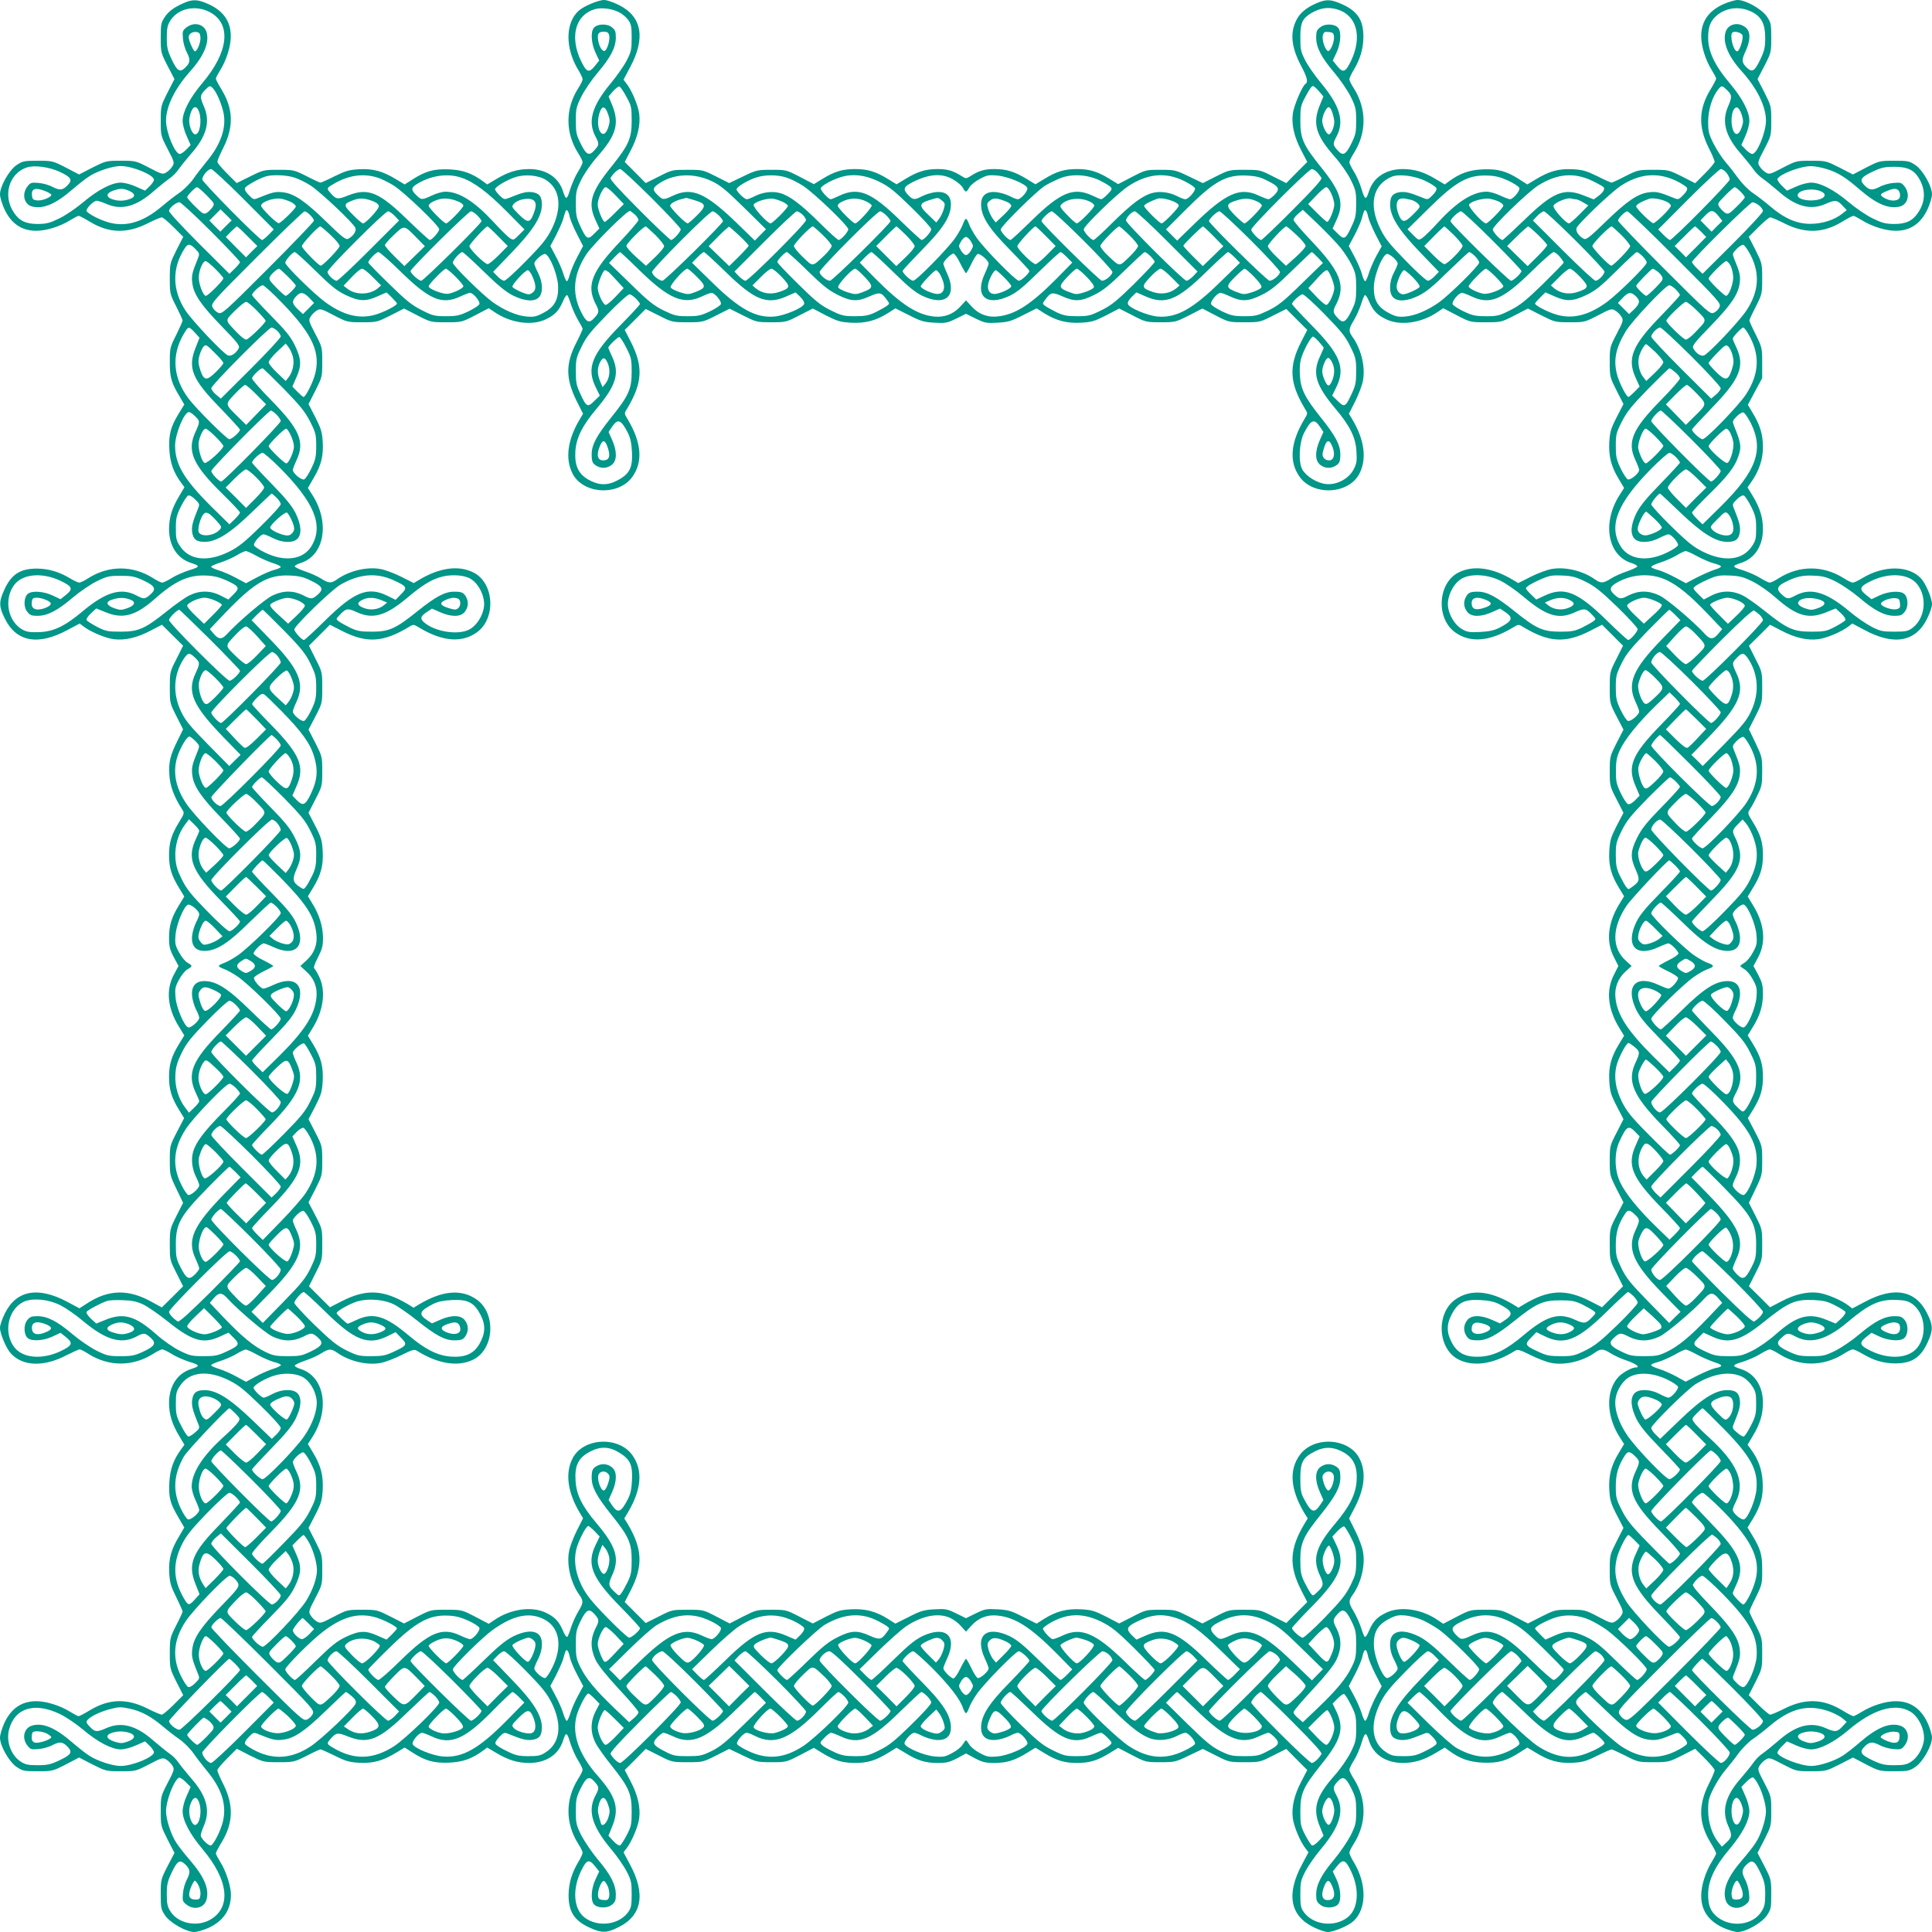
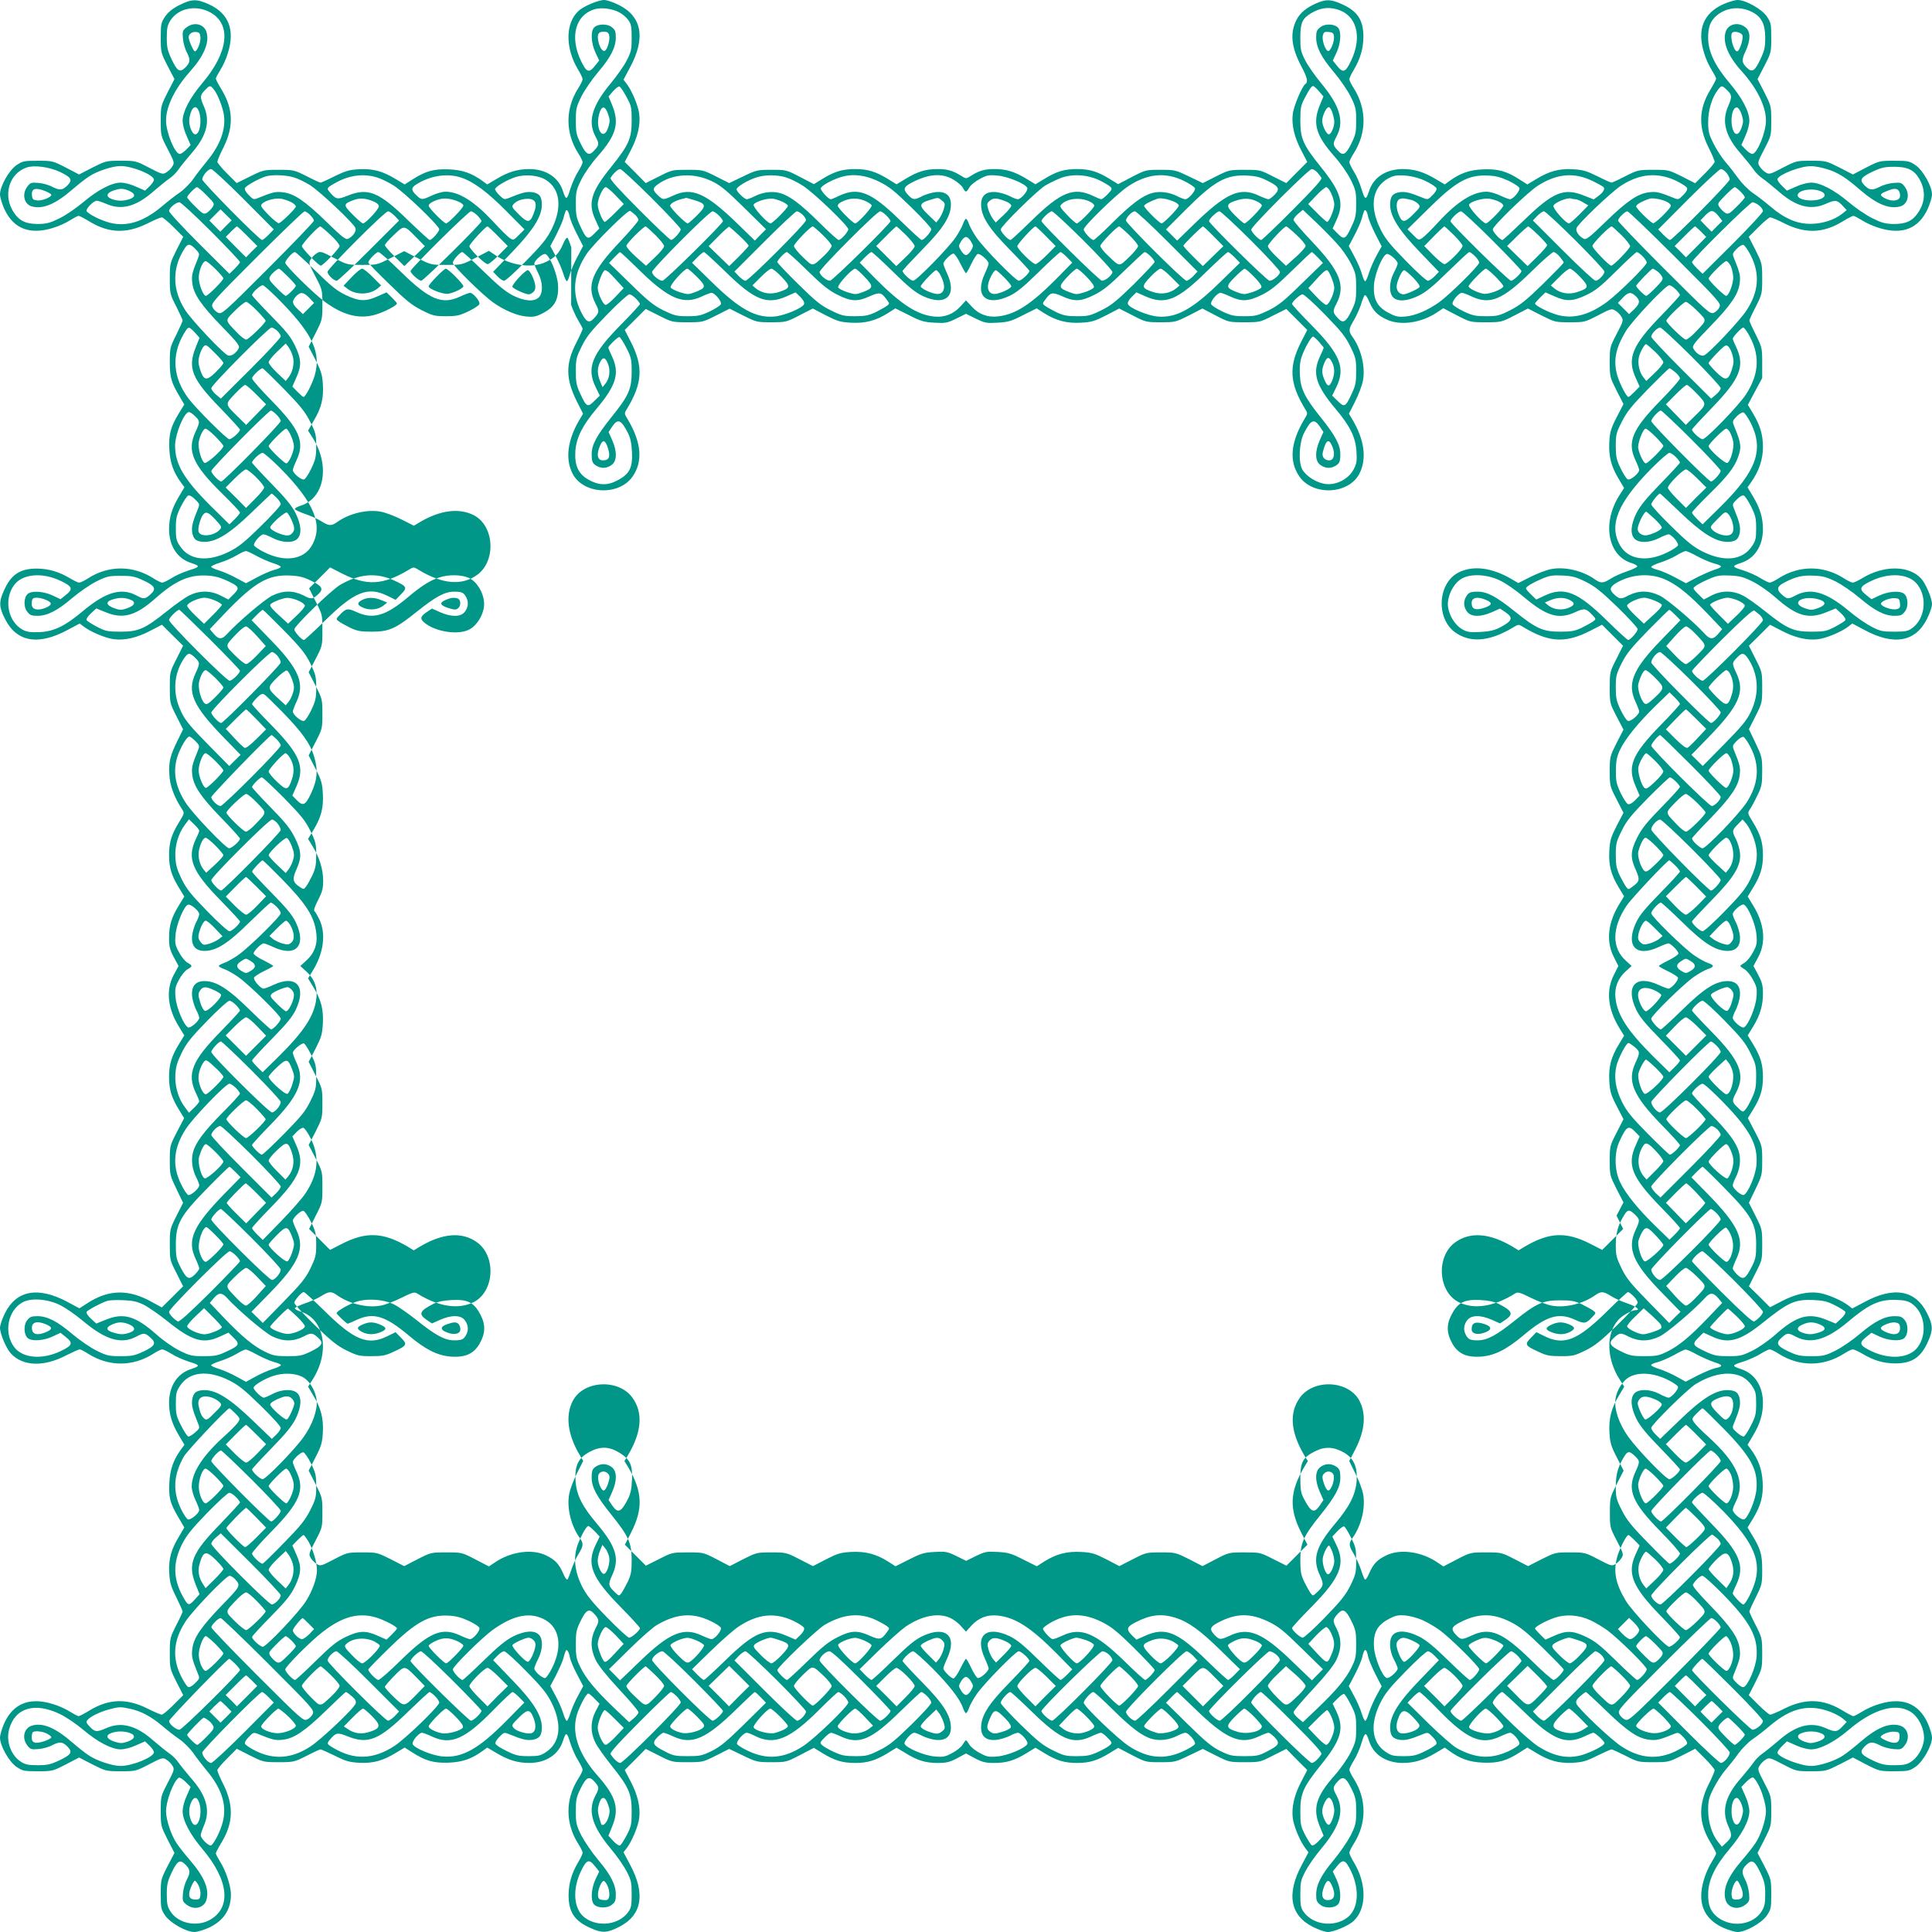
<svg xmlns="http://www.w3.org/2000/svg" version="1.0" width="1280pt" height="1280pt" viewBox="0 0 1280 1280" preserveAspectRatio="xMidYMid meet">
  <g transform="translate(0,1280) scale(0.1,-0.1)" fill="#009688" stroke="none">
-     <path d="M1190 12767 c-45 -22 -73 -45 -95 -75 -28 -42 -30 -49 -30 -142 0 -97 1 -100 45 -186 l46 -88 -46 -89 c-44 -88 -45 -90 -45 -187 0 -98 0 -99 46 -188 44 -84 46 -91 31 -114 -8 -14 -26 -32 -40 -40 -23 -15 -30 -13 -114 31 -89 46 -90 46 -188 46 -97 0 -99 -1 -187 -45 l-89 -46 -88 46 c-86 44 -89 45 -186 45 -93 0 -100 -2 -142 -30 -49 -35 -108 -139 -108 -193 0 -18 13 -61 28 -95 60 -132 169 -175 323 -127 35 10 86 33 112 50 26 16 52 30 58 30 6 0 40 -18 76 -40 125 -75 242 -79 379 -11 45 23 88 41 96 41 7 0 42 -29 78 -65 l64 -64 -45 -88 c-43 -87 -44 -89 -44 -189 0 -99 1 -103 43 -185 23 -46 42 -88 42 -92 0 -5 -19 -48 -42 -95 -42 -83 -43 -89 -43 -182 0 -102 10 -136 68 -232 l28 -48 -35 -57 c-56 -91 -69 -141 -64 -241 5 -89 27 -151 80 -223 l20 -27 -35 -59 c-48 -80 -67 -142 -67 -221 1 -110 55 -193 147 -222 61 -20 59 -26 -14 -48 -37 -12 -90 -35 -116 -52 -26 -16 -54 -30 -62 -30 -8 0 -35 13 -61 30 -135 85 -293 85 -428 0 -26 -17 -53 -30 -61 -30 -8 0 -36 13 -62 29 -72 43 -140 63 -218 64 -113 0 -172 -39 -219 -146 -34 -75 -33 -109 7 -187 76 -153 219 -179 414 -74 l81 43 25 -19 c44 -35 148 -79 202 -85 72 -9 154 10 243 57 l75 39 70 -70 70 -69 -44 -88 c-44 -86 -44 -88 -44 -189 0 -101 0 -103 44 -190 l44 -87 -35 -71 c-50 -101 -61 -143 -56 -228 3 -73 32 -151 84 -230 17 -26 16 -28 -19 -85 -51 -83 -67 -135 -67 -219 0 -83 16 -136 66 -217 l35 -58 -35 -57 c-50 -81 -66 -135 -66 -215 0 -59 5 -79 31 -129 l32 -59 -32 -59 c-53 -100 -41 -221 34 -342 l36 -59 -35 -57 c-50 -82 -66 -135 -66 -218 0 -83 16 -136 65 -216 l35 -57 -48 -92 c-47 -91 -47 -92 -47 -188 0 -94 1 -100 44 -189 l44 -92 -44 -87 c-43 -86 -44 -88 -44 -189 0 -101 0 -103 44 -189 l44 -88 -70 -70 -71 -70 -64 35 c-156 88 -290 85 -432 -9 l-50 -32 -80 43 c-194 103 -337 77 -413 -75 -18 -36 -33 -79 -33 -97 0 -39 42 -139 73 -171 79 -85 218 -89 367 -11 42 21 81 39 88 39 6 0 32 -13 58 -30 135 -85 293 -85 428 0 26 17 53 30 61 30 8 0 36 -14 62 -30 26 -17 79 -40 116 -52 73 -22 75 -28 14 -48 -92 -29 -146 -112 -147 -222 0 -79 19 -141 67 -221 l35 -59 -20 -27 c-53 -72 -75 -134 -80 -222 -5 -101 4 -137 60 -232 l39 -67 -34 -58 c-53 -87 -70 -148 -66 -240 4 -68 10 -90 47 -164 23 -47 42 -90 42 -95 0 -4 -19 -46 -43 -92 -41 -82 -42 -86 -42 -185 0 -100 1 -102 44 -189 l45 -88 -64 -64 c-36 -36 -71 -65 -78 -65 -8 0 -51 18 -96 41 -137 68 -254 64 -379 -11 -36 -22 -70 -40 -76 -40 -6 0 -32 14 -58 30 -26 17 -77 40 -112 50 -154 48 -263 5 -323 -127 -15 -34 -28 -77 -28 -95 0 -54 59 -158 108 -193 42 -28 49 -30 142 -30 97 0 100 1 186 45 l88 46 89 -46 c88 -44 90 -45 187 -45 98 0 99 0 188 46 84 44 91 46 114 31 14 -8 32 -26 40 -40 15 -23 13 -30 -31 -114 -46 -89 -46 -90 -46 -188 0 -97 1 -99 45 -187 l46 -89 -46 -88 c-44 -86 -45 -89 -45 -186 0 -93 2 -100 30 -142 35 -49 139 -108 193 -108 18 0 61 13 95 28 97 45 147 119 147 220 0 55 -33 157 -70 215 -16 26 -30 52 -30 58 0 6 18 40 40 76 75 125 79 242 11 379 -23 45 -41 88 -41 96 0 7 29 42 65 78 l64 64 88 -45 c87 -43 89 -44 189 -44 99 0 103 1 185 42 46 24 88 43 92 43 5 0 48 -19 95 -42 74 -37 96 -43 164 -47 92 -4 153 13 241 66 l58 35 47 -30 c91 -59 147 -74 247 -70 92 4 152 26 226 80 l27 20 59 -35 c80 -48 142 -67 221 -67 110 1 193 55 222 147 20 61 26 59 48 -14 12 -37 35 -90 52 -116 16 -26 30 -54 30 -62 0 -8 -13 -35 -30 -61 -85 -135 -85 -293 0 -428 17 -26 30 -53 30 -61 0 -8 -13 -36 -29 -62 -43 -72 -63 -140 -64 -218 0 -113 39 -172 146 -219 75 -34 109 -33 187 7 153 76 179 219 74 414 l-43 81 19 25 c35 44 79 148 85 202 9 72 -10 154 -57 243 l-39 75 70 70 69 70 88 -44 c86 -44 88 -44 189 -44 101 0 103 1 189 44 l87 44 92 -44 c89 -43 95 -44 189 -44 96 0 97 0 188 47 l92 48 57 -35 c80 -49 133 -65 216 -65 83 0 136 16 218 66 l57 35 58 -35 c80 -50 134 -66 214 -66 59 0 79 5 129 31 l59 32 59 -32 c50 -26 70 -31 129 -31 80 0 134 16 215 66 l57 35 58 -35 c81 -50 134 -66 217 -66 83 0 136 16 216 65 l57 35 92 -48 c91 -47 92 -47 188 -47 94 0 100 1 189 44 l92 44 87 -44 c86 -43 88 -44 189 -44 101 0 103 0 189 44 l88 44 69 -70 70 -70 -39 -75 c-47 -89 -66 -171 -57 -243 6 -54 50 -158 85 -202 l19 -25 -43 -81 c-105 -195 -79 -338 74 -414 36 -18 79 -33 97 -33 39 0 139 42 171 73 87 81 88 247 1 390 -16 26 -29 54 -29 62 0 8 13 35 30 61 85 135 85 293 0 428 -17 26 -30 53 -30 61 0 8 14 36 30 62 17 26 40 79 51 117 22 72 29 74 49 13 29 -92 112 -146 222 -147 79 0 141 19 221 67 l59 35 27 -20 c74 -54 134 -76 226 -80 100 -4 156 11 247 70 l47 30 58 -35 c88 -53 149 -70 241 -66 68 4 90 10 164 47 47 23 90 42 95 42 4 0 46 -19 92 -42 82 -42 86 -43 185 -43 100 0 102 1 189 44 l88 45 64 -64 c36 -36 65 -71 65 -78 0 -8 -18 -51 -41 -96 -68 -137 -64 -254 11 -379 22 -36 40 -70 40 -76 0 -6 -14 -32 -30 -58 -17 -26 -40 -77 -50 -112 -48 -154 -5 -263 127 -323 34 -15 77 -28 95 -28 54 0 158 59 193 108 28 42 30 49 30 142 0 97 -1 100 -45 186 l-46 88 46 89 c44 88 45 90 45 187 0 98 0 99 -46 188 -44 84 -46 91 -31 114 8 14 26 32 40 40 23 15 30 13 114 -31 89 -46 90 -46 188 -46 97 0 99 1 187 45 l89 46 88 -46 c86 -44 89 -45 186 -45 93 0 100 2 142 30 49 35 108 139 108 193 0 18 -13 61 -28 95 -60 132 -169 175 -323 127 -35 -10 -86 -33 -112 -50 -26 -16 -52 -30 -58 -30 -6 0 -40 18 -76 40 -125 75 -242 79 -379 11 -45 -23 -88 -41 -96 -41 -7 0 -42 29 -78 65 l-64 64 45 88 c43 87 44 89 44 189 0 99 -1 103 -42 185 -24 46 -43 88 -43 92 0 5 19 48 43 95 41 83 42 89 42 182 0 102 -10 136 -68 232 l-29 48 35 57 c54 90 70 150 65 246 -5 83 -28 148 -80 218 l-20 27 35 59 c48 80 67 142 67 221 -1 110 -55 193 -147 222 -61 20 -59 26 14 48 37 12 90 35 116 52 26 16 54 30 62 30 8 0 35 -13 61 -30 135 -85 293 -85 428 0 26 17 53 30 61 30 8 0 37 -13 64 -29 76 -45 138 -63 216 -64 113 0 172 39 219 146 34 75 33 109 -7 187 -76 153 -219 179 -414 74 l-81 -43 -25 19 c-44 35 -148 79 -202 85 -72 9 -154 -10 -243 -57 l-75 -39 -70 70 -70 69 44 88 c44 86 44 88 44 189 0 101 -1 103 -44 189 l-44 87 44 92 c43 89 44 95 44 189 0 96 0 97 -47 188 l-48 92 35 57 c49 80 65 133 65 216 0 83 -16 136 -66 218 l-35 57 36 59 c46 75 65 138 65 219 0 53 -6 75 -31 123 l-32 59 32 59 c53 100 41 221 -34 342 l-36 59 35 58 c50 81 66 134 66 217 0 84 -16 136 -67 219 -35 57 -36 59 -19 85 10 14 32 55 49 91 29 59 32 73 32 160 0 92 -2 98 -44 187 l-44 92 44 87 c43 86 44 88 44 189 0 101 0 103 -44 189 l-44 88 70 69 70 70 75 -39 c89 -47 171 -66 243 -57 54 6 158 50 202 85 l25 19 81 -43 c195 -105 338 -79 414 74 18 36 33 79 33 97 0 39 -42 139 -73 171 -81 87 -247 88 -390 1 -26 -16 -54 -29 -62 -29 -8 0 -35 13 -61 30 -135 85 -293 85 -428 0 -26 -17 -53 -30 -61 -30 -8 0 -36 14 -62 30 -26 17 -79 40 -116 52 -73 22 -75 28 -14 48 92 29 146 112 147 222 0 79 -19 141 -67 221 l-35 58 27 39 c49 70 75 148 75 227 0 83 -18 144 -66 224 l-34 57 47 88 48 89 0 101 c0 98 -1 102 -42 186 -24 47 -43 90 -43 95 0 4 19 46 43 92 41 82 42 86 42 185 0 100 -1 102 -44 189 l-45 88 64 64 c36 36 71 65 78 65 8 0 51 -18 96 -41 137 -68 254 -64 379 11 36 22 70 40 76 40 6 0 32 -14 58 -30 26 -17 77 -40 112 -50 154 -48 263 -5 323 127 15 34 28 77 28 95 0 54 -59 158 -108 193 -42 28 -49 30 -142 30 -97 0 -100 -1 -186 -45 l-88 -46 -89 46 c-88 44 -90 45 -187 45 -98 0 -99 0 -188 -46 -84 -44 -91 -46 -114 -31 -14 8 -32 26 -40 40 -15 23 -13 30 31 114 46 89 46 90 46 188 0 97 -1 99 -45 187 l-46 89 46 88 c44 86 45 89 45 186 0 93 -2 100 -30 142 -35 49 -139 108 -193 108 -18 0 -61 -13 -95 -28 -132 -60 -175 -169 -127 -323 10 -35 33 -86 50 -112 16 -26 30 -52 30 -58 0 -6 -18 -40 -40 -76 -75 -125 -79 -242 -11 -379 23 -45 41 -88 41 -96 0 -7 -29 -42 -65 -78 l-64 -64 -88 45 c-87 43 -89 44 -189 44 -99 0 -103 -1 -185 -42 -46 -24 -88 -43 -92 -43 -5 0 -48 19 -95 43 -74 36 -96 42 -164 46 -92 4 -153 -13 -241 -66 l-58 -35 -47 30 c-91 59 -147 74 -247 70 -92 -4 -152 -26 -226 -80 l-27 -20 -59 35 c-80 48 -142 67 -221 67 -110 -1 -193 -55 -222 -147 -20 -61 -27 -59 -49 13 -11 38 -34 91 -51 117 -16 26 -30 54 -30 62 0 8 13 35 30 61 85 135 85 293 0 428 -17 26 -30 53 -30 61 0 8 13 36 29 62 43 72 63 140 64 218 0 113 -39 172 -146 219 -70 31 -101 32 -164 5 -67 -29 -110 -64 -133 -110 -45 -87 -35 -182 31 -307 40 -75 47 -106 28 -118 -21 -13 -78 -146 -84 -199 -9 -72 10 -154 57 -243 l39 -75 -70 -70 -69 -70 -88 44 c-86 44 -88 44 -189 44 -101 0 -103 -1 -189 -44 l-87 -44 -92 44 c-89 43 -95 44 -189 44 -96 0 -97 0 -188 -47 l-92 -48 -57 35 c-80 49 -133 65 -216 65 -83 0 -136 -16 -217 -66 l-58 -35 -57 35 c-81 49 -135 66 -215 66 -67 0 -104 -11 -165 -51 -20 -12 -26 -12 -45 0 -62 40 -99 51 -166 51 -80 0 -134 -17 -214 -66 l-58 -35 -57 35 c-82 50 -135 66 -218 66 -83 0 -136 -16 -216 -65 l-57 -35 -92 48 c-91 47 -92 47 -188 47 -94 0 -100 -1 -189 -44 l-92 -44 -87 44 c-86 43 -88 44 -189 44 -101 0 -103 0 -189 -44 l-88 -44 -69 70 -70 70 39 75 c47 89 66 171 57 243 -6 54 -50 158 -85 202 l-19 25 43 81 c105 195 79 338 -74 414 -36 18 -79 33 -97 33 -39 0 -139 -42 -171 -73 -87 -81 -88 -247 -1 -390 16 -26 29 -54 29 -62 0 -8 -13 -35 -30 -61 -85 -135 -85 -293 0 -428 17 -26 30 -53 30 -61 0 -8 -14 -36 -30 -62 -17 -26 -40 -79 -52 -116 -22 -73 -28 -75 -48 -14 -29 92 -112 146 -222 147 -79 0 -141 -19 -221 -67 l-59 -35 -27 20 c-74 54 -134 76 -226 80 -100 4 -156 -11 -247 -70 l-47 -30 -58 35 c-88 53 -149 70 -241 66 -68 -4 -90 -10 -164 -46 -47 -24 -90 -43 -95 -43 -4 0 -46 19 -92 43 -82 41 -86 42 -185 42 -99 0 -102 -1 -189 -44 l-89 -44 -64 64 c-35 35 -64 70 -64 77 0 8 18 51 41 96 68 137 64 254 -11 379 -22 36 -40 70 -40 76 0 6 14 32 30 58 17 26 40 77 50 112 48 154 5 263 -127 323 -80 36 -113 35 -193 -5z m203 -49 c142 -78 121 -264 -52 -468 -83 -98 -131 -190 -131 -250 0 -24 11 -68 27 -102 l26 -59 -28 -29 c-16 -17 -36 -30 -44 -30 -32 0 -91 143 -91 221 0 93 58 212 158 324 92 103 130 191 111 260 -16 56 -83 73 -134 33 -25 -19 -27 -26 -23 -73 2 -29 14 -71 27 -94 24 -48 22 -67 -14 -101 -34 -32 -51 -21 -88 57 -27 58 -32 79 -32 143 0 61 4 82 23 113 52 83 170 107 265 55z m2708 1 c21 -10 48 -33 61 -51 20 -28 23 -45 23 -119 0 -76 -3 -92 -33 -150 -18 -35 -65 -102 -104 -149 -126 -151 -156 -254 -103 -354 26 -49 26 -56 -8 -93 -34 -38 -53 -29 -89 44 -30 61 -33 76 -33 153 0 79 3 92 37 161 20 40 69 112 109 159 85 100 119 166 119 232 0 39 -4 50 -27 68 -33 26 -99 22 -120 -6 -21 -29 -15 -104 12 -162 l25 -53 -28 -35 c-40 -50 -56 -44 -93 33 -76 159 -37 304 91 342 45 13 114 4 161 -20z m4754 20 c133 -36 173 -180 96 -342 -37 -77 -53 -83 -93 -33 l-28 35 25 53 c27 58 33 133 12 162 -21 28 -87 32 -119 6 -24 -18 -28 -29 -28 -68 0 -66 34 -132 119 -232 40 -47 89 -119 109 -159 34 -69 37 -82 37 -161 0 -77 -3 -92 -33 -153 -36 -73 -55 -82 -89 -44 -34 37 -34 44 -8 93 53 100 23 203 -103 354 -39 47 -86 114 -104 149 -30 59 -33 73 -33 152 0 98 13 127 74 163 58 33 107 41 166 25z m2754 -19 c61 -31 86 -80 86 -170 0 -64 -5 -85 -32 -143 -37 -78 -54 -89 -88 -57 -36 34 -38 52 -10 111 34 74 34 131 -1 158 -49 39 -117 22 -132 -33 -20 -69 19 -161 108 -259 101 -112 160 -232 160 -326 0 -78 -59 -221 -91 -221 -8 0 -28 13 -44 30 l-28 29 26 59 c16 34 27 78 27 102 0 61 -48 152 -132 251 -96 113 -141 208 -141 297 -1 77 17 119 65 156 66 49 151 55 227 16z m-10281 -167 c3 -32 -21 -93 -37 -93 -9 0 -41 72 -41 93 0 22 23 38 50 35 20 -2 26 -9 28 -35z m2708 13 c7 -27 -11 -92 -28 -102 -15 -9 -36 22 -44 63 -9 47 0 63 35 63 24 0 32 -5 37 -24z m4802 -7 c4 -35 -24 -102 -40 -97 -19 7 -41 74 -34 103 6 22 11 26 39 23 26 -2 33 -8 35 -29z m2705 10 c11 -18 -17 -109 -34 -109 -24 0 -51 104 -32 124 12 12 55 2 66 -15z m-10130 -357 c23 -25 55 -100 68 -160 20 -98 -18 -209 -111 -321 -27 -33 -68 -85 -89 -116 -21 -30 -63 -72 -92 -92 -30 -20 -82 -61 -116 -90 -121 -102 -232 -137 -344 -109 -62 16 -141 56 -155 77 -8 14 45 69 67 69 9 0 38 -10 64 -21 100 -44 198 -18 315 86 36 31 82 68 102 82 20 13 48 41 61 61 14 20 51 66 82 102 104 117 130 215 86 315 -27 61 -27 73 6 107 32 33 35 34 56 10z m2737 -53 c33 -60 35 -69 35 -159 0 -118 -19 -160 -135 -305 -136 -168 -157 -241 -104 -354 l25 -55 -35 -35 c-42 -42 -51 -37 -92 52 -25 53 -29 74 -29 148 0 78 3 91 37 160 21 42 67 108 108 154 123 139 145 218 96 338 l-24 58 30 35 c17 19 36 33 42 31 6 -2 27 -32 46 -68z m4588 37 l30 -35 -24 -58 c-49 -120 -27 -199 96 -338 41 -46 87 -112 108 -154 34 -69 37 -82 37 -160 0 -74 -4 -95 -29 -148 -41 -89 -50 -94 -92 -52 l-35 35 25 55 c53 113 32 185 -104 354 -116 144 -135 187 -135 305 0 85 3 101 29 150 32 61 45 80 56 80 4 0 22 -15 38 -34z m2704 7 c34 -32 34 -46 7 -108 -44 -100 -18 -198 86 -315 31 -36 68 -82 82 -102 13 -20 41 -48 61 -61 20 -14 66 -51 102 -82 117 -104 215 -130 315 -86 63 28 76 27 111 -10 l29 -31 -30 -24 c-51 -41 -132 -67 -211 -67 -89 0 -171 35 -265 115 -35 30 -88 71 -118 91 -29 20 -71 63 -94 95 -22 31 -60 80 -84 107 -24 28 -60 83 -80 123 -32 63 -36 82 -36 145 0 77 26 163 64 211 25 32 27 32 61 -1z m-10123 -144 c20 -59 5 -149 -25 -149 -23 0 -47 67 -39 109 14 75 45 94 64 40z m2710 -16 c12 -34 13 -48 2 -83 -31 -103 -90 -20 -61 86 16 56 39 56 59 -3z m4799 8 c7 -21 12 -47 12 -58 0 -35 -21 -83 -36 -83 -16 0 -44 57 -44 90 0 32 27 90 43 90 8 0 19 -17 25 -39z m2711 -10 c12 -39 12 -51 0 -85 -18 -52 -43 -58 -58 -15 -21 62 -4 153 28 147 9 -2 22 -22 30 -47z m-11144 -379 c76 -36 87 -53 55 -87 -34 -36 -53 -38 -101 -14 -23 13 -65 25 -94 27 -47 4 -54 2 -73 -23 -39 -50 -23 -119 30 -133 74 -19 156 16 268 113 36 31 85 70 110 86 52 35 156 69 209 69 78 0 221 -59 221 -91 0 -8 -13 -28 -30 -44 l-29 -28 -59 26 c-34 16 -78 27 -102 27 -60 0 -152 -48 -249 -130 -45 -38 -115 -86 -156 -106 -63 -31 -85 -37 -143 -38 -79 0 -123 20 -159 74 -77 113 -34 262 86 301 50 16 146 3 216 -29z m11707 18 c73 -22 126 -55 218 -135 112 -97 194 -132 268 -113 53 14 69 83 30 133 -19 25 -26 27 -73 23 -29 -2 -71 -14 -94 -27 -48 -24 -67 -22 -101 14 -32 34 -21 51 57 88 58 27 79 32 143 32 89 0 133 -22 167 -82 42 -75 39 -152 -10 -223 -36 -54 -80 -74 -159 -74 -58 1 -80 7 -143 38 -41 20 -111 68 -156 106 -97 82 -189 130 -249 130 -24 0 -68 -11 -102 -27 l-59 -26 -34 33 c-18 18 -31 37 -29 44 12 31 151 85 220 85 23 1 71 -8 106 -19z m-10487 -200 l199 -200 -34 -35 c-19 -19 -38 -35 -44 -35 -17 0 -396 383 -396 401 0 24 38 69 59 69 9 0 106 -90 216 -200z m2702 8 c106 -106 193 -199 193 -207 0 -17 -49 -71 -64 -71 -6 0 -101 89 -210 199 -139 139 -196 203 -191 212 17 29 49 59 64 59 9 0 102 -87 208 -192z m4410 170 c11 -13 24 -29 28 -37 5 -9 -52 -73 -191 -212 -109 -110 -203 -199 -208 -199 -16 0 -66 53 -66 69 0 21 380 401 401 401 8 0 25 -10 36 -22z m2712 -4 c12 -15 21 -34 21 -43 0 -18 -379 -401 -396 -401 -6 0 -25 16 -44 35 l-34 35 199 200 c110 110 207 200 216 200 10 0 27 -12 38 -26z m-9493 -29 c28 -8 77 -32 110 -53 69 -45 290 -254 299 -283 7 -21 -14 -53 -48 -71 -16 -8 -39 10 -146 114 -141 137 -213 186 -287 194 -47 6 -69 1 -162 -37 -31 -13 -34 -12 -63 18 -20 19 -30 37 -26 47 6 15 90 62 137 77 42 13 134 10 186 -6z m550 0 c28 -8 79 -33 115 -56 72 -47 299 -265 299 -288 0 -16 -48 -71 -63 -71 -5 0 -68 58 -141 128 -195 191 -267 220 -402 166 -70 -28 -78 -26 -121 25 -19 22 -17 27 25 51 96 58 194 73 288 45z m560 -2 c82 -27 173 -95 299 -222 l120 -121 -37 -37 c-35 -35 -37 -36 -61 -20 -14 9 -62 57 -108 107 -126 136 -228 200 -318 200 -20 0 -60 -11 -89 -25 -67 -31 -70 -31 -104 2 -34 33 -35 48 -3 69 92 60 208 79 301 47z m564 -17 c92 -61 105 -181 36 -322 -32 -64 -61 -101 -169 -211 -71 -73 -137 -133 -147 -133 -9 0 -29 13 -45 30 l-28 29 126 131 c140 146 197 236 197 314 0 55 -17 76 -65 83 -38 4 -64 -2 -152 -38 -31 -12 -34 -12 -63 16 -16 16 -30 34 -30 41 0 16 76 61 133 80 67 22 157 13 207 -20z m1095 -6 c57 -27 95 -58 215 -176 l145 -143 -37 -37 -37 -38 -113 110 c-211 205 -303 246 -426 189 -67 -31 -70 -31 -104 2 -36 34 -35 47 2 73 98 70 235 77 355 20z m491 25 c28 -8 79 -33 114 -56 73 -47 300 -265 300 -288 0 -17 -48 -71 -64 -71 -6 0 -63 51 -126 114 -126 125 -200 180 -263 197 -51 14 -114 6 -167 -21 -21 -11 -45 -20 -52 -20 -16 0 -68 50 -68 66 0 16 77 62 133 79 57 18 133 18 193 0z m619 -29 c66 -32 101 -61 212 -169 73 -71 133 -137 133 -145 0 -18 -48 -72 -64 -72 -5 0 -68 58 -140 128 -195 191 -280 225 -408 164 -24 -12 -49 -22 -54 -22 -17 0 -74 65 -66 75 12 18 63 47 116 66 83 31 174 23 271 -25z m490 15 c28 -16 57 -41 64 -55 18 -33 23 -33 43 2 9 16 40 41 69 56 45 25 59 28 115 23 69 -5 190 -55 200 -82 7 -18 -41 -75 -63 -75 -8 0 -32 9 -54 21 -22 11 -61 23 -87 26 -66 7 -102 -21 -102 -81 0 -79 49 -157 192 -302 70 -72 128 -134 128 -139 0 -15 -53 -65 -70 -65 -21 0 -228 211 -279 284 -22 32 -45 73 -51 92 -7 19 -15 34 -20 34 -5 0 -13 -15 -20 -34 -6 -19 -29 -60 -51 -92 -51 -73 -258 -284 -279 -284 -17 0 -70 50 -70 65 0 5 58 67 128 139 143 145 192 223 192 302 0 60 -36 88 -102 81 -26 -3 -65 -15 -87 -26 -53 -27 -62 -27 -95 8 -35 37 -30 53 26 82 111 57 197 64 273 20z m968 -5 c31 -15 64 -35 73 -43 14 -14 12 -19 -17 -49 -18 -19 -37 -34 -43 -34 -5 0 -30 10 -54 22 -128 61 -213 27 -408 -164 -72 -70 -134 -128 -139 -128 -16 0 -65 53 -65 70 0 20 240 257 294 290 21 13 64 34 95 47 77 33 181 28 264 -11z m562 -5 c37 -18 69 -40 72 -48 6 -16 -43 -73 -64 -73 -8 0 -32 9 -53 20 -53 27 -116 35 -167 21 -63 -17 -137 -72 -263 -197 -63 -63 -119 -114 -125 -114 -16 0 -65 53 -65 70 0 23 221 237 293 285 128 85 248 97 372 36z m549 3 c80 -39 88 -55 51 -94 -16 -16 -34 -30 -41 -30 -7 0 -36 11 -66 25 -123 57 -215 16 -426 -189 l-113 -110 -37 37 -37 37 125 125 c194 195 271 238 410 232 59 -3 89 -10 134 -33z m1052 -4 c36 -17 68 -39 71 -47 3 -9 -7 -28 -26 -46 -29 -30 -32 -31 -63 -18 -89 36 -115 42 -153 38 -48 -7 -65 -28 -65 -83 0 -78 57 -168 197 -314 l126 -131 -28 -29 c-16 -17 -36 -30 -45 -30 -10 0 -76 60 -147 133 -107 110 -137 147 -168 211 -79 160 -50 292 75 345 47 20 154 7 226 -29z m547 3 c37 -18 70 -39 73 -48 7 -18 -41 -75 -62 -75 -7 0 -36 11 -66 25 -29 14 -69 25 -89 25 -90 0 -195 -66 -319 -201 -45 -50 -94 -97 -107 -106 -24 -16 -26 -15 -61 21 l-37 37 140 138 c180 178 260 223 390 218 54 -2 85 -10 138 -34z m560 -3 c37 -18 70 -37 72 -41 9 -13 -5 -35 -36 -58 l-30 -22 -64 25 c-134 54 -206 24 -401 -166 -73 -70 -135 -128 -140 -128 -15 0 -64 54 -64 70 0 23 232 247 299 290 128 81 242 90 364 30z m550 3 c37 -18 70 -39 74 -48 4 -11 -5 -28 -26 -48 -29 -30 -32 -31 -63 -18 -93 38 -115 43 -162 37 -74 -8 -146 -57 -287 -194 -107 -104 -130 -122 -146 -114 -34 18 -55 50 -48 71 8 27 226 235 292 279 123 81 242 93 366 35z m-9734 -97 c53 -54 54 -55 38 -80 -10 -14 -27 -30 -38 -37 -19 -10 -28 -5 -75 42 -30 29 -54 57 -54 62 0 12 53 66 65 67 6 0 35 -24 64 -54z m2711 -2 l53 -56 -59 -59 c-32 -32 -62 -59 -67 -59 -13 0 -47 82 -47 115 0 39 35 115 53 115 8 0 38 -25 67 -56z m4740 14 c11 -24 20 -56 20 -73 0 -33 -34 -115 -47 -115 -5 0 -35 27 -67 59 l-59 59 53 56 c29 31 59 56 67 56 8 0 23 -19 33 -42z m2711 13 c16 -16 29 -33 29 -38 0 -5 -24 -33 -54 -62 -47 -47 -56 -52 -75 -42 -11 7 -28 23 -38 37 -16 25 -15 26 38 80 29 30 57 54 62 54 5 0 22 -13 38 -29z m-11231 3 c22 -9 40 -20 40 -25 0 -16 -61 -40 -93 -37 -27 3 -33 8 -35 32 -6 47 22 56 88 30z m555 2 c43 -19 45 -41 4 -55 -41 -14 -78 -14 -118 0 -41 15 -37 40 9 56 47 16 64 16 105 -1z m11216 -7 c28 -15 23 -36 -12 -48 -59 -20 -149 -5 -149 25 0 37 107 52 161 23z m509 7 c6 -8 10 -25 8 -38 -4 -29 -53 -36 -97 -13 -40 20 -39 30 7 48 47 20 67 21 82 3z m-10653 -74 c18 -9 33 -22 33 -30 0 -13 -91 -102 -112 -111 -13 -4 -118 99 -118 116 0 26 85 55 135 46 16 -3 45 -13 62 -21z m551 2 c19 -8 32 -20 32 -31 0 -19 -87 -113 -105 -113 -6 0 -37 26 -68 58 -65 65 -64 71 10 98 40 14 76 11 131 -12z m560 0 c17 -7 32 -19 32 -26 0 -15 -100 -118 -114 -118 -15 0 -116 102 -116 117 0 14 32 33 75 44 34 8 76 3 123 -17z m504 2 c12 -17 9 -42 -8 -85 -23 -59 -39 -59 -97 -1 -48 48 -49 51 -33 69 32 36 119 46 138 17z m1055 9 c83 -25 85 -37 22 -101 -29 -29 -58 -54 -63 -54 -15 0 -116 102 -116 117 0 14 33 33 75 44 17 4 30 7 31 8 0 1 23 -6 51 -14z m590 -13 c18 -9 33 -20 33 -26 0 -14 -101 -116 -115 -116 -21 0 -118 108 -112 124 8 20 95 46 132 39 16 -3 45 -13 62 -21z m555 2 c15 -8 30 -18 33 -24 7 -11 -92 -120 -109 -120 -15 0 -116 102 -116 117 0 7 10 18 23 24 55 30 114 31 169 3z m499 7 c21 -17 22 -21 11 -59 -7 -22 -21 -50 -31 -63 l-18 -23 -53 51 c-63 59 -62 76 7 97 62 19 57 19 84 -3z m427 -7 c17 -7 32 -19 32 -27 0 -8 -23 -36 -51 -62 l-52 -49 -18 23 c-10 13 -24 41 -31 63 -11 38 -10 42 11 59 24 20 46 18 109 -7z m555 -1 c15 -7 27 -19 27 -25 0 -16 -101 -118 -116 -118 -6 0 -35 25 -64 56 -47 49 -51 57 -38 70 41 41 128 49 191 17z m555 1 c17 -7 32 -19 32 -26 0 -15 -100 -118 -114 -118 -14 0 -116 102 -116 116 0 9 41 31 90 48 19 6 66 -2 108 -20z m555 -1 c15 -7 27 -19 27 -25 0 -15 -100 -118 -115 -118 -6 0 -35 25 -64 54 -63 64 -60 77 18 100 49 15 89 12 134 -11z m1019 12 c14 -4 34 -15 44 -26 16 -18 15 -21 -33 -69 -59 -59 -75 -58 -99 5 -18 50 -13 91 14 98 17 4 22 4 74 -8z m581 -12 c15 -7 27 -19 27 -25 0 -15 -100 -118 -115 -118 -21 0 -118 108 -112 124 8 21 95 46 137 39 19 -3 47 -12 63 -20z m505 17 c9 0 32 -9 51 -21 l34 -20 -59 -60 c-32 -32 -63 -59 -69 -59 -21 0 -107 97 -103 116 3 20 92 57 116 49 8 -3 21 -5 30 -5z m605 -17 c15 -7 27 -19 27 -26 0 -17 -105 -120 -118 -116 -22 9 -112 98 -112 112 0 12 39 34 90 51 21 6 80 -4 113 -21z m-9645 -196 c106 -106 192 -198 192 -203 0 -6 -16 -25 -35 -44 l-35 -34 -200 199 c-110 110 -200 207 -200 217 0 20 46 58 69 58 9 0 103 -87 209 -193z m10256 172 c14 -11 26 -28 26 -37 0 -10 -90 -107 -200 -217 l-200 -199 -35 34 c-19 19 -35 38 -35 44 0 17 383 396 401 396 9 0 28 -9 43 -21z m-10157 -136 l-37 -38 -37 37 -36 37 37 37 37 37 37 -36 37 -37 -38 -37z m2277 62 c4 -19 25 -71 48 -115 l41 -80 -38 -72 c-21 -39 -43 -92 -50 -117 -6 -25 -15 -45 -20 -44 -5 1 -16 26 -25 56 -9 29 -32 81 -51 115 l-33 62 36 67 c19 38 41 86 48 108 6 22 13 46 16 53 7 22 21 5 28 -33z m434 12 c12 -11 22 -27 22 -35 0 -7 -55 -72 -122 -143 -187 -197 -224 -289 -163 -410 27 -51 26 -59 -8 -96 -34 -38 -53 -29 -88 42 -62 126 -50 250 37 382 46 68 274 294 289 286 5 -3 20 -15 33 -26z m4673 -218 c26 -32 60 -84 75 -116 25 -51 29 -69 29 -148 0 -82 -3 -97 -33 -158 -36 -73 -55 -82 -89 -44 -34 37 -35 45 -8 96 61 121 24 213 -162 410 -68 71 -123 136 -123 144 0 9 14 27 31 41 l31 26 102 -97 c55 -53 122 -123 147 -154z m183 206 c4 -19 26 -72 48 -116 l42 -81 -34 -61 c-18 -33 -41 -85 -50 -114 -9 -30 -20 -55 -25 -56 -5 -1 -14 19 -21 44 -6 26 -29 79 -50 118 l-38 71 36 68 c20 37 41 85 48 107 6 22 13 46 16 53 7 22 21 5 28 -33z m2326 -2 l21 -27 -36 -35 -35 -36 -37 37 -37 38 33 34 c38 39 53 37 91 -11z m-9335 12 c14 -13 25 -30 25 -37 0 -7 -137 -150 -304 -317 -295 -295 -306 -304 -331 -293 -14 6 -31 23 -37 37 -11 25 -2 36 293 331 167 167 310 304 317 304 7 0 24 -11 37 -25z m560 -5 l29 -31 -199 -199 c-110 -110 -206 -200 -214 -200 -20 0 -61 40 -61 59 0 21 380 401 401 401 8 0 28 -14 44 -30z m548 2 c15 -15 27 -32 27 -37 0 -16 -384 -395 -399 -395 -17 0 -71 49 -71 64 0 17 383 396 400 396 9 0 28 -13 43 -28z m1600 0 c15 -15 27 -32 27 -37 0 -16 -384 -395 -401 -395 -23 0 -69 38 -69 58 0 21 379 402 401 402 8 0 27 -13 42 -28z m554 6 c13 -12 23 -29 23 -37 0 -21 -380 -401 -401 -401 -8 0 -28 14 -44 30 l-29 31 199 199 c110 110 206 200 214 200 8 0 25 -10 38 -22z m556 -6 c15 -15 27 -32 27 -37 0 -16 -384 -395 -401 -395 -23 0 -69 38 -69 58 0 21 379 402 401 402 8 0 27 -13 42 -28z m1304 -164 c106 -106 193 -200 193 -210 0 -20 -46 -58 -69 -58 -17 0 -401 379 -401 395 0 15 53 65 69 65 9 0 102 -87 208 -192z m558 -8 l199 -199 -29 -31 c-16 -16 -36 -30 -44 -30 -20 0 -401 380 -401 399 0 20 40 61 59 61 9 0 106 -90 216 -200z m552 8 c106 -106 193 -200 193 -210 0 -20 -46 -58 -69 -58 -17 0 -401 379 -401 395 0 15 53 65 69 65 9 0 102 -87 208 -192z m1601 -1 c106 -106 192 -197 192 -202 0 -15 -53 -65 -69 -65 -17 0 -401 378 -401 394 0 16 53 66 70 66 8 0 102 -87 208 -193z m549 1 c106 -106 193 -199 193 -207 0 -20 -40 -61 -59 -61 -9 0 -106 90 -216 200 l-199 199 29 31 c16 16 36 30 44 30 9 0 102 -87 208 -192z m662 -112 c295 -295 304 -306 293 -331 -6 -14 -23 -31 -37 -37 -25 -11 -36 -2 -331 293 -167 167 -304 310 -304 317 0 7 11 24 25 37 13 14 30 25 37 25 7 0 150 -137 317 -304z m-9459 139 l65 -65 -38 -37 -37 -38 -67 67 -67 68 34 35 c19 19 37 35 40 35 3 0 35 -29 70 -65z m549 9 c34 -31 61 -64 61 -74 0 -15 -110 -130 -125 -130 -14 0 -125 114 -125 129 0 15 107 131 122 131 4 0 34 -25 67 -56z m571 -19 l55 -56 -68 -66 -68 -66 -65 64 c-35 35 -64 68 -64 75 0 6 27 37 60 68 69 66 67 66 150 -19z m540 10 l64 -65 -59 -60 c-33 -33 -66 -60 -74 -60 -20 0 -121 100 -121 119 0 14 107 131 120 131 3 0 35 -29 70 -65z m1042 8 c32 -32 58 -65 58 -74 0 -9 -27 -42 -60 -73 l-60 -57 -65 58 c-36 32 -65 65 -65 74 0 16 113 129 128 129 3 0 32 -26 64 -57z m557 -5 c34 -32 61 -61 61 -66 0 -4 -29 -36 -64 -71 l-65 -64 -68 66 -68 66 65 66 c35 36 68 64 71 63 4 -2 35 -29 68 -60z m552 5 c32 -31 59 -63 59 -72 0 -9 -21 -37 -47 -62 -84 -79 -75 -78 -143 -13 -33 31 -60 65 -60 74 0 16 110 130 125 130 4 0 33 -25 66 -57z m551 0 c32 -32 58 -65 58 -74 0 -9 -27 -42 -61 -74 l-61 -58 -66 66 -67 67 65 65 c35 36 67 65 69 65 3 0 31 -26 63 -57z m928 -8 l64 -65 -59 -60 c-33 -33 -66 -60 -74 -60 -20 0 -121 100 -121 119 0 14 107 131 120 131 3 0 35 -29 70 -65z m551 8 c32 -31 59 -64 59 -73 0 -9 -27 -43 -60 -74 -68 -65 -59 -66 -142 13 -27 25 -48 53 -48 62 0 15 110 129 125 129 4 0 33 -25 66 -57z m559 -8 l65 -66 -68 -66 -68 -66 -65 64 c-35 35 -64 67 -64 71 0 8 121 127 130 128 3 0 35 -29 70 -65z m549 9 c34 -31 61 -64 61 -73 0 -9 -29 -42 -65 -74 l-65 -58 -60 57 c-33 31 -60 64 -60 73 0 15 107 131 122 131 4 0 34 -25 67 -56z m1043 -1 c32 -32 58 -64 58 -72 0 -20 -100 -121 -120 -121 -9 0 -42 27 -75 60 l-59 60 64 65 c35 36 67 65 69 65 3 0 31 -26 63 -57z m559 0 c32 -31 59 -61 59 -67 0 -7 -29 -40 -64 -75 l-65 -64 -68 66 -68 67 66 65 c37 36 70 65 74 65 3 0 33 -25 66 -57z m551 0 c32 -32 58 -65 58 -74 0 -15 -110 -129 -125 -129 -15 0 -125 115 -125 130 0 16 112 130 128 130 3 0 32 -26 64 -57z m528 22 l34 -35 -67 -68 -67 -67 -37 38 -38 37 65 65 c35 36 67 65 70 65 3 0 21 -16 40 -35z m-4837 -65 c17 -29 17 -31 0 -60 -9 -16 -24 -30 -33 -30 -9 0 -24 14 -33 30 -17 29 -17 31 0 60 9 17 24 30 33 30 9 0 24 -13 33 -30z m-5138 -50 c28 -29 28 -32 16 -63 -38 -92 -43 -114 -37 -161 8 -74 57 -146 194 -287 104 -107 122 -130 114 -146 -18 -34 -50 -55 -71 -48 -29 9 -238 230 -283 299 -88 136 -89 281 -4 411 21 33 36 31 71 -5z m10305 -44 c61 -121 52 -239 -28 -361 -45 -70 -254 -291 -283 -300 -21 -7 -53 14 -71 48 -8 16 10 39 114 146 137 141 186 213 194 287 6 47 1 69 -37 161 -12 31 -12 34 16 63 16 17 36 29 45 28 8 -2 31 -34 50 -72z m-9509 -101 c104 -102 140 -131 200 -160 89 -42 131 -44 211 -8 l59 26 34 -33 c19 -19 35 -37 35 -41 0 -13 -85 -57 -144 -74 -107 -31 -215 -3 -336 87 -76 57 -260 238 -260 257 0 17 48 71 64 71 5 0 67 -56 137 -125z m564 -5 c190 -186 273 -221 393 -165 30 14 59 25 66 25 21 0 69 -57 62 -75 -3 -9 -36 -30 -73 -48 -59 -28 -79 -32 -149 -32 -74 0 -87 3 -160 40 -65 33 -103 63 -216 174 -76 74 -138 137 -138 142 0 15 52 69 67 69 9 0 75 -58 148 -130z m549 2 c97 -95 148 -136 195 -160 77 -38 140 -43 171 -12 29 29 27 99 -5 162 -14 27 -25 55 -25 62 0 20 57 69 73 63 30 -11 79 -133 84 -204 6 -95 -21 -146 -97 -186 -47 -25 -63 -28 -112 -24 -65 6 -147 41 -222 94 -70 50 -266 243 -266 262 0 17 48 71 63 71 6 0 69 -58 141 -128z m1035 5 c193 -188 289 -228 409 -172 30 14 59 25 66 25 21 0 69 -57 62 -75 -3 -9 -36 -30 -73 -48 -59 -28 -79 -32 -148 -32 -72 0 -87 4 -158 38 -66 33 -101 60 -220 177 l-142 138 34 36 c19 20 37 36 39 36 3 0 62 -55 131 -123z m565 -5 c195 -191 276 -224 408 -165 l59 26 31 -30 c20 -20 29 -37 25 -48 -10 -26 -130 -76 -195 -82 -126 -11 -233 48 -422 234 l-125 122 35 36 c19 19 38 35 44 35 5 0 68 -58 140 -128z m545 5 c100 -98 142 -131 200 -160 89 -45 132 -47 213 -10 66 29 77 27 112 -21 21 -28 21 -28 1 -43 -11 -8 -45 -27 -75 -42 -45 -21 -69 -26 -136 -26 -73 0 -87 3 -160 39 -67 33 -100 60 -216 174 -76 75 -138 140 -138 146 0 13 51 66 63 66 6 0 67 -55 136 -123z m567 -7 c103 -101 146 -136 195 -160 154 -73 233 -1 164 148 -14 30 -25 59 -25 65 0 16 51 67 67 67 7 0 28 -29 45 -65 18 -36 35 -65 38 -65 3 0 19 27 35 61 16 34 35 63 42 66 16 6 73 -44 73 -63 0 -7 -11 -36 -25 -66 -70 -150 9 -221 164 -148 49 24 92 59 195 160 73 72 137 130 142 130 6 0 25 -16 44 -35 l34 -35 -104 -106 c-170 -171 -272 -237 -386 -250 -70 -9 -131 14 -178 67 l-36 39 -36 -39 c-46 -52 -108 -76 -177 -68 -111 12 -217 80 -387 251 l-104 106 34 35 c19 19 38 35 44 35 5 0 69 -58 142 -130z m1706 103 c15 -15 28 -32 28 -38 0 -6 -62 -72 -137 -147 -117 -114 -150 -141 -217 -174 -73 -36 -87 -39 -160 -39 -67 0 -91 5 -136 26 -30 15 -64 34 -75 42 -20 15 -20 15 1 43 35 48 46 50 112 21 81 -37 124 -35 213 10 58 29 99 62 199 160 69 67 129 123 134 123 6 0 23 -12 38 -27z m558 -8 l35 -36 -125 -122 c-189 -186 -296 -245 -422 -234 -65 6 -185 56 -195 82 -4 11 5 28 25 48 l31 30 59 -26 c132 -59 213 -26 407 165 72 70 135 128 141 128 5 0 25 -16 44 -35z m551 -1 l34 -36 -142 -138 c-119 -117 -154 -144 -220 -177 -71 -34 -86 -38 -158 -38 -69 0 -89 4 -148 32 -37 18 -70 39 -73 48 -7 18 41 75 62 75 7 0 36 -11 66 -25 75 -35 120 -32 209 12 58 29 99 62 199 160 69 67 127 123 131 123 3 0 21 -16 40 -36z m1041 9 c15 -15 28 -34 28 -43 0 -19 -194 -211 -266 -263 -75 -53 -157 -88 -222 -94 -49 -4 -65 -1 -112 24 -76 40 -103 91 -97 186 5 71 54 193 84 204 16 6 73 -43 73 -63 0 -7 -11 -34 -25 -60 -32 -60 -34 -135 -5 -164 31 -31 94 -26 171 12 48 24 97 64 194 160 72 70 134 128 139 128 6 0 23 -12 38 -27z m562 -4 c14 -17 26 -34 26 -38 0 -5 -62 -68 -137 -142 -114 -111 -152 -141 -217 -174 -73 -37 -86 -40 -160 -40 -70 0 -90 4 -149 32 -37 18 -70 39 -73 48 -7 18 41 75 62 75 7 0 36 -11 66 -25 120 -56 203 -21 393 165 73 72 139 130 148 130 8 0 27 -14 41 -31z m548 4 c15 -15 28 -34 28 -43 0 -19 -182 -199 -260 -258 -121 -90 -229 -118 -336 -87 -59 17 -144 61 -144 74 0 4 16 22 35 41 l34 33 59 -26 c80 -36 122 -34 211 8 61 29 96 57 200 160 69 69 130 125 135 125 6 0 23 -12 38 -27z m-9455 -85 c29 -29 53 -57 53 -62 0 -14 -102 -116 -116 -116 -18 0 -49 81 -47 126 2 46 27 104 45 104 7 0 36 -23 65 -52z m10039 21 c8 -17 16 -50 17 -73 2 -44 -29 -126 -47 -126 -13 0 -116 101 -116 114 0 15 102 116 117 116 7 0 20 -14 29 -31z m-9559 -71 c29 -29 53 -56 53 -61 0 -11 -56 -67 -67 -67 -5 0 -33 24 -62 54 -46 47 -52 56 -42 74 10 19 48 52 60 52 3 0 29 -23 58 -52z m563 -4 l55 -55 -23 -20 c-55 -44 -148 -45 -203 0 l-23 18 54 57 c29 31 60 56 69 56 9 0 41 -25 71 -56z m547 4 c29 -29 53 -58 53 -64 0 -13 -55 -41 -98 -50 -32 -7 -132 31 -132 49 0 14 101 117 114 117 6 0 34 -23 63 -52z m1601 -3 c63 -63 61 -72 -14 -101 -43 -16 -48 -16 -100 0 -30 10 -58 24 -61 32 -6 16 91 124 111 124 5 0 34 -25 64 -55z m561 0 c61 -64 59 -74 -19 -100 -55 -18 -110 -9 -152 24 l-23 20 55 55 c30 31 62 56 71 56 9 0 40 -25 68 -55z m550 0 c60 -64 59 -73 -15 -101 -43 -16 -48 -16 -100 0 -30 10 -58 24 -61 32 -6 17 92 124 113 124 6 0 35 -25 63 -55z m1470 1 c34 -35 52 -60 48 -70 -3 -8 -31 -22 -61 -32 -52 -16 -57 -16 -100 0 -74 28 -75 37 -15 101 28 30 57 55 63 55 7 0 36 -24 65 -54z m561 -2 l55 -55 -23 -20 c-42 -33 -97 -42 -152 -24 -78 26 -80 36 -19 100 28 30 59 55 68 55 9 0 41 -25 71 -56z m549 2 c34 -35 52 -60 48 -70 -3 -8 -31 -22 -61 -32 -52 -16 -57 -16 -100 0 -75 29 -77 38 -14 101 30 30 59 55 64 55 5 0 34 -24 63 -54z m1598 2 c29 -29 53 -58 53 -64 0 -19 -99 -57 -132 -50 -43 8 -98 36 -98 49 0 14 101 117 114 117 6 0 34 -23 63 -52z m562 -3 c61 -64 59 -74 -19 -100 -55 -18 -110 -9 -152 24 l-23 20 55 55 c30 31 62 56 71 56 9 0 40 -25 68 -55z m509 39 c12 -8 27 -24 33 -36 10 -18 4 -27 -42 -74 -29 -30 -57 -54 -62 -54 -11 0 -67 56 -67 66 0 9 101 114 110 114 3 0 16 -7 28 -16z m-7454 -28 c26 -56 30 -91 11 -109 -9 -10 -24 -17 -33 -17 -23 1 -98 35 -107 49 -7 13 84 111 102 111 6 0 18 -15 27 -34z m508 22 c8 -7 34 -34 57 -60 l43 -47 -53 -56 c-28 -30 -58 -55 -66 -55 -17 0 -52 75 -53 112 0 30 35 118 48 118 4 0 15 -6 24 -12z m2193 -10 c8 -13 20 -40 26 -61 13 -51 -10 -82 -54 -73 -42 8 -97 37 -97 49 0 12 90 107 102 107 4 0 14 -10 23 -22z m427 -25 c26 -26 48 -53 48 -59 0 -13 -54 -41 -97 -50 -44 -9 -67 22 -54 73 11 38 37 83 49 83 3 0 28 -21 54 -47z m2168 1 c11 -25 20 -58 20 -72 -1 -37 -36 -112 -53 -112 -8 0 -38 25 -66 55 l-53 56 43 47 c47 53 69 72 81 72 5 0 18 -21 28 -46z m542 -3 c29 -30 47 -55 43 -62 -9 -14 -84 -48 -107 -49 -29 0 -50 30 -44 62 8 42 36 98 49 98 5 0 32 -22 59 -49z m-7486 -175 c200 -208 252 -328 208 -477 -17 -55 -60 -139 -73 -139 -4 0 -22 16 -41 35 l-33 34 26 59 c36 80 34 122 -8 211 -29 60 -58 96 -160 200 -69 70 -125 131 -125 136 0 16 53 65 71 65 9 0 70 -56 135 -124z m9227 96 c15 -15 27 -32 27 -37 0 -4 -57 -67 -127 -139 -188 -193 -224 -280 -168 -405 l28 -62 -33 -34 c-19 -19 -37 -35 -41 -35 -13 0 -56 84 -73 139 -29 100 -14 181 55 296 41 69 264 305 288 305 10 0 29 -13 44 -28z m-9054 -55 l32 -34 -37 -37 -37 -37 -34 32 c-39 38 -41 54 -11 86 29 31 48 29 87 -10z m8788 11 c31 -29 29 -48 -10 -87 l-34 -32 -37 37 -37 37 32 34 c38 39 54 41 86 11z m-7053 -58 c10 -30 31 -76 47 -103 16 -26 29 -51 29 -56 0 -5 -18 -45 -40 -88 -74 -142 -73 -242 1 -391 l42 -83 -22 -37 c-81 -135 -98 -263 -47 -361 71 -136 303 -148 395 -21 72 100 62 228 -31 383 -23 38 -23 38 -3 70 102 170 108 279 24 443 l-40 78 70 70 69 69 88 -44 c85 -43 88 -44 188 -44 100 0 102 0 191 45 l89 45 89 -45 c88 -44 90 -45 187 -45 97 0 100 1 187 46 l88 45 86 -45 c77 -39 96 -45 167 -49 94 -5 164 13 244 63 l50 32 90 -45 c78 -40 99 -46 169 -50 74 -4 84 -2 144 27 l65 32 65 -32 c60 -29 70 -31 144 -27 70 4 91 10 169 50 l90 45 50 -32 c80 -50 150 -68 244 -63 71 4 90 10 167 49 l86 45 88 -45 c87 -45 90 -46 187 -46 97 0 99 1 187 45 l89 46 88 -46 c87 -45 88 -45 190 -45 102 0 104 0 190 44 l88 44 69 -69 70 -70 -40 -78 c-84 -164 -78 -273 24 -443 20 -32 20 -32 -3 -70 -93 -155 -103 -283 -31 -383 92 -127 324 -115 395 21 51 98 34 226 -47 361 l-22 37 42 83 c23 46 46 107 51 137 17 90 -12 210 -70 290 -27 38 -25 52 9 108 16 27 37 73 47 103 9 30 21 59 25 64 5 5 18 -12 29 -40 28 -64 54 -91 115 -120 92 -44 233 -24 338 48 l39 26 90 -47 c89 -46 90 -46 191 -46 102 0 103 0 191 45 l89 46 90 -46 c88 -44 90 -45 187 -45 98 0 99 0 188 46 84 44 91 46 114 31 14 -8 32 -26 40 -40 15 -23 13 -30 -31 -114 -46 -88 -46 -90 -46 -188 0 -97 1 -99 45 -187 l46 -90 -45 -87 c-39 -76 -45 -98 -49 -165 -5 -94 12 -161 63 -245 l35 -59 -30 -47 c-118 -184 -79 -403 81 -451 22 -7 38 -17 36 -22 -1 -5 -32 -20 -67 -32 -36 -12 -84 -33 -107 -48 -51 -32 -66 -33 -104 -7 -80 58 -200 87 -290 70 -30 -5 -91 -28 -137 -51 l-83 -42 -37 22 c-135 81 -263 98 -361 47 -136 -71 -148 -303 -21 -395 100 -72 228 -62 383 31 38 23 38 23 70 3 170 -102 279 -108 443 -24 l78 40 70 -70 69 -69 -44 -88 c-44 -86 -44 -88 -44 -190 0 -102 0 -103 45 -190 l46 -88 -46 -89 c-44 -88 -45 -90 -45 -187 0 -97 1 -100 46 -187 l45 -88 -45 -86 c-39 -77 -45 -96 -49 -168 -5 -94 11 -156 64 -243 l34 -56 -30 -49 c-77 -124 -91 -248 -39 -351 l31 -62 -31 -62 c-52 -103 -38 -227 39 -351 l30 -49 -34 -56 c-53 -87 -69 -149 -64 -243 4 -71 10 -91 49 -167 l45 -87 -45 -88 c-45 -87 -46 -90 -46 -187 0 -97 1 -99 45 -187 l46 -89 -46 -88 c-45 -87 -45 -88 -45 -190 0 -102 0 -104 44 -190 l44 -88 -69 -69 -70 -70 -78 40 c-162 83 -275 77 -438 -20 l-38 -23 -37 23 c-155 92 -283 102 -383 30 -127 -92 -115 -324 21 -395 101 -52 235 -32 377 57 17 11 32 6 103 -29 46 -23 108 -47 138 -52 90 -17 210 12 290 70 38 26 53 25 104 -7 23 -15 71 -36 107 -48 61 -21 91 -45 55 -45 -24 0 -87 -35 -112 -62 -85 -91 -82 -259 7 -398 l30 -47 -35 -59 c-51 -84 -68 -151 -63 -245 4 -67 10 -89 49 -165 l45 -87 -46 -90 c-44 -88 -45 -90 -45 -187 0 -98 0 -100 46 -188 44 -84 46 -91 31 -114 -8 -14 -26 -32 -40 -40 -23 -15 -30 -13 -114 31 -88 46 -90 46 -188 46 -97 0 -99 -1 -187 -45 l-90 -46 -89 46 c-88 45 -89 45 -191 45 -101 0 -102 0 -191 -46 l-90 -47 -39 26 c-105 72 -246 92 -338 48 -61 -29 -87 -56 -115 -120 -11 -28 -24 -45 -29 -40 -4 5 -16 34 -25 64 -10 30 -31 76 -47 103 -34 56 -36 70 -9 108 58 80 87 200 70 290 -5 30 -28 91 -51 136 l-41 83 40 77 c64 125 74 233 28 322 -71 136 -303 148 -395 21 -72 -100 -62 -228 30 -383 l23 -37 -23 -38 c-97 -163 -103 -276 -20 -438 l40 -78 -70 -70 -69 -69 -88 44 c-86 44 -88 44 -190 44 -102 0 -103 0 -190 -45 l-88 -46 -89 46 c-88 44 -90 45 -187 45 -97 0 -100 -1 -187 -46 l-88 -45 -86 45 c-77 39 -96 45 -167 49 -94 5 -164 -13 -244 -63 l-50 -32 -90 45 c-78 40 -99 46 -169 50 -74 4 -84 2 -144 -27 l-65 -32 -65 32 c-60 29 -70 31 -144 27 -70 -4 -91 -10 -169 -50 l-90 -45 -50 32 c-80 50 -150 68 -244 63 -70 -4 -90 -10 -166 -49 l-87 -45 -88 45 c-87 45 -90 46 -187 46 -97 0 -99 -1 -187 -45 l-89 -46 -88 46 c-87 45 -88 45 -190 45 -102 0 -104 0 -190 -44 l-88 -44 -69 69 -70 70 40 78 c83 162 77 275 -20 439 l-23 37 23 38 c92 154 102 282 30 382 -92 127 -324 115 -395 -21 -51 -98 -34 -226 47 -361 l22 -37 -42 -83 c-23 -46 -46 -107 -51 -137 -17 -90 12 -210 70 -290 27 -38 25 -52 -9 -108 -16 -27 -37 -73 -47 -103 -9 -30 -21 -59 -25 -64 -5 -5 -18 12 -29 40 -28 64 -54 91 -115 120 -92 44 -233 24 -338 -48 l-39 -26 -90 47 c-89 46 -90 46 -191 46 -102 0 -103 0 -191 -45 l-89 -46 -90 46 c-88 44 -90 45 -187 45 -98 0 -100 0 -188 -46 -84 -44 -91 -46 -114 -31 -14 8 -32 26 -40 40 -15 23 -13 30 31 114 46 88 46 90 46 188 0 97 -1 99 -45 187 l-46 90 45 87 c39 76 45 98 49 165 5 94 -12 161 -63 245 l-35 59 30 47 c118 184 79 403 -81 451 -22 7 -38 17 -36 22 1 5 32 20 67 32 36 12 84 33 107 48 51 32 66 33 104 7 80 -58 200 -87 290 -70 30 5 92 29 138 52 71 35 86 40 103 29 142 -89 276 -109 377 -57 136 71 148 303 21 395 -100 72 -228 62 -382 -30 l-38 -23 -37 23 c-164 97 -277 103 -439 20 l-78 -40 -70 70 -69 69 44 88 c44 86 44 88 44 190 0 102 0 103 -45 190 l-46 88 46 89 c44 88 45 90 45 187 0 97 -1 100 -46 187 l-45 88 45 86 c39 77 45 96 49 168 5 94 -11 156 -64 243 l-34 56 30 49 c73 117 90 245 46 339 -13 28 -29 54 -34 58 -6 4 3 32 24 72 28 55 34 76 34 130 0 74 -25 155 -70 227 l-30 49 34 56 c53 87 69 149 64 243 -4 71 -10 91 -49 167 l-45 87 45 88 c45 87 46 90 46 187 0 97 -1 99 -45 187 l-46 89 46 88 c45 87 45 88 45 190 0 102 0 104 -44 190 l-44 88 69 69 70 70 78 -40 c164 -84 273 -78 443 24 32 20 32 20 70 -3 155 -93 283 -103 383 -31 127 92 115 324 -21 395 -98 51 -226 34 -361 -47 l-37 -22 -83 42 c-46 23 -107 46 -137 51 -90 17 -210 -12 -290 -70 -38 -26 -53 -25 -104 7 -23 15 -71 36 -107 48 -35 12 -66 27 -67 32 -2 5 14 15 36 22 160 48 199 267 81 451 l-30 47 39 68 c50 84 65 147 59 241 -4 62 -12 87 -49 160 l-45 87 46 90 c44 88 45 90 45 187 0 98 0 100 -46 188 -44 84 -46 91 -31 114 8 14 26 32 40 40 23 15 30 13 114 -31 89 -46 90 -46 188 -46 97 0 99 1 187 45 l90 46 89 -46 c88 -45 89 -45 191 -45 101 0 102 0 191 46 l90 47 39 -26 c105 -72 246 -92 338 -48 61 29 87 56 115 120 11 28 24 45 29 40 4 -5 16 -34 25 -64z m429 42 c15 -15 27 -32 27 -36 0 -5 -58 -68 -130 -141 -190 -193 -226 -283 -163 -411 l27 -55 -37 -36 c-44 -44 -52 -40 -93 50 -25 53 -29 74 -29 148 0 79 3 91 39 164 32 66 61 101 169 212 71 73 137 133 147 133 9 0 28 -13 43 -28z m4564 -105 c108 -111 137 -146 169 -212 36 -73 39 -85 39 -164 0 -74 -4 -95 -29 -148 -41 -90 -49 -94 -93 -50 l-37 36 27 55 c63 128 27 218 -163 411 -72 73 -130 136 -130 141 0 15 54 64 70 64 10 0 76 -60 147 -133z m-7074 24 c32 -33 57 -62 57 -66 0 -15 -114 -125 -129 -125 -9 0 -37 21 -62 48 -81 85 -80 75 -13 143 32 32 66 59 75 59 9 0 41 -27 72 -59z m9541 0 c67 -68 68 -58 -13 -143 -25 -27 -53 -48 -62 -48 -15 0 -129 110 -129 125 0 15 114 125 129 125 9 0 43 -27 75 -59z m-9979 -119 c6 -4 21 -19 34 -34 l23 -26 -26 -65 c-54 -136 -25 -208 166 -403 70 -73 128 -136 128 -141 0 -15 -54 -63 -71 -63 -16 0 -217 200 -268 267 -105 138 -117 288 -34 430 26 44 31 48 48 35z m572 -14 c13 -12 23 -29 23 -37 0 -9 -89 -105 -198 -214 l-199 -198 -31 26 c-18 15 -32 34 -32 43 0 21 379 402 399 402 8 0 25 -10 38 -22z m9370 -170 c106 -106 193 -200 193 -210 0 -9 -14 -28 -32 -43 l-31 -26 -199 198 c-109 109 -198 204 -198 212 0 20 40 61 59 61 9 0 102 -87 208 -192z m373 155 c82 -138 78 -265 -11 -404 -48 -74 -265 -299 -289 -299 -16 0 -70 49 -70 64 0 5 58 67 128 140 191 196 225 280 164 408 -12 24 -22 49 -22 54 0 12 58 74 70 74 4 0 18 -17 30 -37z m-7430 -98 c32 -63 35 -75 35 -159 0 -114 -20 -158 -135 -301 -97 -121 -130 -182 -130 -244 0 -52 6 -63 37 -80 33 -17 67 -13 97 10 34 27 35 88 2 163 l-24 54 24 36 c38 55 59 46 105 -44 16 -33 23 -67 26 -125 5 -104 -16 -146 -97 -188 -68 -36 -125 -33 -195 7 -65 39 -89 94 -83 188 7 90 46 168 141 281 130 155 154 234 102 345 -14 30 -25 56 -25 58 0 12 65 74 74 71 6 -2 27 -34 46 -72z m4589 40 c17 -20 31 -37 31 -39 0 -2 -11 -28 -25 -58 -52 -111 -28 -190 102 -345 98 -116 135 -191 140 -286 4 -61 1 -79 -19 -117 -31 -61 -111 -104 -180 -97 -60 5 -134 50 -160 97 -27 49 -21 176 11 240 46 90 67 99 105 44 l24 -36 -24 -54 c-33 -75 -32 -136 2 -163 30 -23 64 -27 97 -10 31 17 37 28 37 80 0 62 -33 123 -130 244 -105 131 -134 189 -138 282 -3 49 1 88 12 119 18 55 63 134 75 134 5 0 23 -16 40 -35z m-7259 -140 c0 -6 -22 -32 -49 -59 -62 -61 -80 -59 -104 12 -14 44 -15 61 -6 95 6 23 18 50 27 60 15 17 19 15 74 -40 32 -31 58 -62 58 -68z m460 44 c12 -45 0 -104 -29 -140 l-18 -23 -57 54 c-31 29 -56 61 -56 70 0 9 25 41 56 70 l57 54 18 -23 c10 -13 23 -40 29 -62z m9026 30 c30 -29 54 -60 54 -69 0 -9 -25 -41 -56 -70 l-57 -54 -18 23 c-29 35 -41 95 -30 139 10 35 37 82 47 82 3 0 30 -23 60 -51z m513 -24 c9 -37 8 -53 -6 -97 -24 -71 -42 -73 -104 -12 -27 27 -49 53 -49 58 0 6 26 36 57 68 52 53 58 56 74 42 9 -8 22 -35 28 -59z m-7450 -58 c16 -43 9 -95 -18 -129 l-19 -23 -16 39 c-20 48 -20 89 0 127 19 37 35 33 53 -14z m4796 13 c19 -37 19 -78 0 -124 -18 -42 -31 -39 -51 10 -18 42 -18 66 0 109 18 43 31 44 51 5z m-6944 -177 c111 -114 141 -152 174 -217 37 -73 40 -86 40 -160 0 -70 -4 -90 -32 -149 -18 -37 -39 -70 -48 -73 -18 -7 -75 41 -75 62 0 7 11 36 25 66 56 120 21 203 -165 393 -72 73 -130 139 -130 148 0 15 54 67 69 67 5 0 68 -62 142 -137z m9218 111 c17 -14 31 -33 31 -41 0 -9 -58 -75 -130 -148 -186 -190 -221 -273 -165 -393 14 -30 25 -59 25 -66 0 -21 -57 -69 -75 -62 -9 3 -30 36 -48 73 -28 59 -32 79 -32 149 0 74 3 87 40 160 33 65 63 103 174 217 74 75 137 137 142 137 4 0 21 -12 38 -26z m-9400 -148 l64 -65 -66 -68 -66 -68 -56 55 c-85 83 -85 81 -19 150 31 33 62 60 68 60 7 0 40 -29 75 -64z m9545 4 c66 -69 66 -67 -19 -150 l-56 -55 -66 68 -66 68 64 65 c35 35 68 64 75 64 6 0 37 -27 68 -60z m-9412 -137 c15 -15 28 -34 28 -42 0 -17 -378 -401 -394 -401 -16 0 -66 53 -66 70 0 16 379 400 395 400 5 0 22 -12 37 -27z m9375 -165 c106 -106 193 -199 193 -207 0 -17 -49 -71 -64 -71 -17 0 -396 383 -396 400 0 16 49 70 64 70 5 0 97 -86 203 -192z m-9915 155 c34 -33 34 -37 3 -105 -59 -126 -18 -218 182 -413 62 -61 113 -115 113 -121 0 -5 -16 -25 -35 -44 l-35 -34 -121 119 c-181 180 -239 279 -239 404 1 77 60 221 92 221 7 0 25 -12 40 -27z m10307 -45 c89 -178 39 -318 -198 -553 l-121 -119 -35 34 c-19 19 -35 39 -35 44 0 6 51 60 113 121 120 117 169 180 192 246 24 67 21 92 -26 206 -12 31 -12 34 16 63 16 17 36 29 45 28 8 -2 30 -33 49 -70z m-10172 -90 c29 -29 53 -57 53 -63 0 -20 -108 -118 -124 -112 -21 8 -47 101 -39 140 8 43 31 87 45 87 7 0 36 -23 65 -52z m503 0 c14 -33 20 -61 16 -80 -8 -43 -36 -98 -49 -98 -14 0 -117 101 -117 114 0 14 102 116 116 116 6 0 22 -23 34 -52z m9037 0 c29 -29 53 -57 53 -62 0 -14 -102 -116 -116 -116 -13 0 -41 55 -50 98 -7 32 31 132 49 132 6 0 35 -23 64 -52z m496 25 c8 -16 17 -42 20 -60 8 -39 -18 -132 -39 -140 -16 -6 -124 91 -124 111 0 15 102 116 117 116 7 0 19 -12 26 -27z m-7434 -106 c16 -53 6 -77 -34 -77 -37 0 -45 38 -20 96 19 46 36 40 54 -19z m4800 10 c18 -48 8 -87 -23 -87 -31 0 -50 24 -42 54 21 85 41 95 65 33z m-6972 -139 c227 -230 287 -379 208 -514 -54 -92 -178 -110 -311 -44 -36 17 -68 39 -71 47 -6 16 43 73 63 73 7 0 35 -11 62 -25 63 -32 133 -34 162 -5 31 31 26 94 -12 171 -24 47 -65 98 -160 195 -70 72 -128 135 -128 139 0 16 53 65 70 65 8 0 61 -46 117 -102z m9246 74 c15 -15 27 -32 27 -37 0 -4 -58 -67 -128 -139 -95 -97 -136 -148 -160 -195 -38 -77 -43 -140 -12 -171 29 -29 99 -27 162 5 27 14 55 25 62 25 20 0 69 -57 63 -73 -3 -8 -35 -30 -71 -47 -133 -66 -257 -48 -311 44 -79 135 -19 284 208 514 56 56 109 102 117 102 9 0 28 -13 43 -28z m-9406 -134 c29 -29 53 -59 53 -68 0 -9 -27 -42 -60 -75 l-60 -60 -67 68 -68 67 60 60 c33 33 66 60 74 60 9 0 39 -23 68 -52z m9548 -8 l60 -60 -68 -67 -67 -68 -60 60 c-33 33 -60 66 -60 74 0 20 100 121 120 121 9 0 42 -27 75 -60z m-9413 -127 c15 -15 28 -34 28 -43 0 -10 -60 -76 -133 -147 -110 -108 -147 -137 -211 -169 -141 -69 -261 -56 -323 37 -25 37 -28 52 -28 119 0 65 4 84 33 143 19 38 41 71 49 74 9 3 28 -7 46 -26 30 -29 31 -32 18 -63 -36 -89 -42 -115 -38 -153 7 -48 28 -65 83 -65 78 0 169 57 311 195 71 68 130 124 132 125 3 0 18 -12 33 -27z m9299 -97 c145 -139 235 -196 313 -196 55 0 76 17 83 65 4 38 -2 64 -38 153 -13 31 -12 34 18 63 18 19 37 29 46 26 8 -3 30 -36 49 -74 29 -59 33 -78 33 -143 0 -67 -3 -82 -28 -119 -62 -93 -182 -106 -323 -37 -64 32 -101 61 -211 169 -73 71 -133 137 -133 145 0 14 47 72 58 72 2 0 62 -56 133 -124z m-9697 -56 c36 -40 37 -43 21 -60 -37 -41 -125 -50 -139 -14 -8 21 12 94 31 116 19 22 37 13 87 -42z m497 6 c23 -51 24 -70 2 -91 -11 -12 -25 -15 -45 -11 -44 9 -98 37 -98 51 0 19 99 107 111 99 6 -3 20 -25 30 -48z m9029 8 c28 -26 50 -52 50 -59 0 -14 -54 -42 -98 -51 -31 -6 -62 15 -62 42 0 29 42 114 57 114 2 0 26 -21 53 -46z m518 -25 c13 -51 5 -78 -24 -85 -30 -8 -87 11 -109 36 -17 19 -16 21 34 71 49 50 52 51 70 35 10 -9 23 -35 29 -57z m-9782 -220 c30 -17 80 -39 110 -49 30 -9 55 -21 54 -26 0 -5 -20 -14 -44 -20 -24 -6 -76 -29 -115 -50 l-71 -38 -62 33 c-34 19 -86 42 -115 51 -30 9 -54 20 -54 25 0 5 26 17 58 27 32 10 81 31 108 47 28 17 56 30 63 30 7 1 37 -13 68 -30z m9546 -3 c35 -19 83 -40 108 -47 66 -18 68 -25 8 -44 -29 -10 -83 -34 -120 -53 l-68 -36 -71 38 c-39 21 -91 44 -115 50 -24 6 -44 15 -44 20 -1 5 25 18 57 28 32 10 81 31 108 47 28 17 55 30 62 30 7 1 41 -14 75 -33z m-10839 -165 c77 -37 83 -53 33 -93 l-35 -28 -53 25 c-58 27 -133 33 -162 12 -28 -21 -32 -87 -6 -119 18 -24 29 -28 68 -28 66 0 132 34 232 119 47 40 119 89 159 109 69 34 82 37 160 37 76 0 94 -4 154 -32 74 -35 84 -55 45 -90 -38 -34 -45 -34 -94 -8 -100 53 -202 24 -354 -103 -120 -101 -194 -136 -289 -140 -60 -2 -83 1 -111 16 -97 53 -126 199 -58 294 54 76 186 89 311 29z m1094 5 c89 -41 94 -50 51 -93 l-35 -35 -51 26 c-68 35 -140 35 -208 1 -27 -13 -94 -61 -149 -105 -145 -116 -187 -135 -305 -135 -88 0 -100 3 -157 32 -34 18 -65 38 -69 44 -4 7 7 25 28 45 l36 33 59 -24 c117 -49 201 -26 333 91 131 116 221 156 335 151 51 -2 87 -11 132 -31z m567 -5 c72 -35 81 -54 44 -88 -38 -34 -46 -35 -97 -8 -68 34 -134 34 -207 -1 -48 -23 -226 -173 -303 -258 -32 -34 -53 -33 -85 5 l-26 31 97 102 c199 208 289 260 435 253 62 -3 90 -10 142 -36z m543 5 c90 -41 94 -49 50 -93 l-36 -37 -55 27 c-128 63 -218 27 -411 -163 -73 -72 -136 -130 -141 -130 -15 0 -64 54 -64 70 0 23 245 261 305 296 125 72 237 82 352 30z m500 15 c51 -24 94 -92 100 -160 6 -63 -37 -146 -93 -179 -73 -43 -233 -19 -306 46 -26 23 -22 39 18 66 l36 24 54 -24 c75 -33 136 -32 163 2 23 30 27 64 10 97 -17 31 -28 37 -80 37 -62 0 -123 -33 -244 -130 -143 -115 -187 -135 -300 -135 -77 0 -98 4 -145 26 -30 15 -64 34 -75 42 -20 15 -20 16 5 42 42 45 53 47 112 20 108 -50 193 -26 338 96 91 77 151 115 213 134 62 20 145 18 194 -4z m6835 -19 c35 -17 103 -64 151 -105 154 -130 234 -154 345 -102 59 27 70 25 112 -20 25 -26 25 -27 5 -42 -11 -8 -45 -27 -75 -42 -47 -22 -68 -26 -145 -26 -113 0 -157 20 -300 135 -121 97 -182 130 -244 130 -52 0 -63 -6 -80 -37 -17 -33 -13 -67 10 -97 27 -34 88 -35 163 -2 l54 24 36 -24 c55 -38 46 -59 -44 -105 -33 -16 -67 -23 -125 -26 -69 -3 -85 -1 -119 19 -56 33 -99 116 -93 179 6 67 49 136 100 160 63 30 167 22 249 -19z m563 -6 c62 -31 101 -62 211 -168 74 -72 134 -138 134 -146 0 -17 -48 -72 -63 -72 -5 0 -69 58 -142 130 -193 189 -282 225 -411 164 l-56 -26 -34 33 c-19 18 -34 36 -34 41 0 11 43 37 107 64 49 21 71 24 135 21 65 -3 90 -10 153 -41z m538 10 c77 -37 152 -99 270 -222 l97 -102 -26 -31 c-32 -38 -53 -39 -85 -5 -77 85 -255 235 -303 258 -73 35 -139 35 -207 1 -51 -27 -59 -26 -96 8 -33 30 -28 50 19 77 105 59 228 65 331 16z m569 -9 c41 -20 108 -67 153 -107 139 -123 218 -145 338 -95 l59 24 36 -33 c21 -20 32 -38 28 -45 -4 -6 -35 -26 -69 -44 -57 -29 -69 -32 -157 -32 -118 0 -160 19 -305 135 -55 44 -122 92 -149 105 -68 34 -140 34 -208 -1 l-50 -26 -34 33 c-19 18 -34 36 -34 41 0 11 43 37 107 64 49 21 71 24 135 21 64 -3 90 -10 150 -40z m551 0 c39 -20 110 -68 157 -108 100 -85 166 -119 232 -119 39 0 50 4 68 28 26 32 22 98 -6 119 -29 21 -104 15 -162 -12 l-53 -25 -35 28 c-50 40 -44 56 33 93 123 59 252 48 307 -24 67 -88 49 -228 -36 -289 -28 -20 -45 -23 -119 -23 -76 0 -92 3 -150 33 -35 18 -102 64 -149 104 -152 127 -254 156 -354 103 -49 -26 -56 -26 -93 8 -35 31 -29 54 20 78 74 39 119 49 195 45 58 -2 86 -10 145 -39z m-11857 -122 c43 -18 40 -35 -9 -54 -52 -19 -87 -8 -87 28 0 15 3 31 7 34 11 12 52 8 89 -8z m553 4 c44 -15 37 -40 -17 -59 -37 -13 -47 -13 -84 0 -54 19 -61 43 -16 57 45 15 79 15 117 2z m569 -9 c23 -10 42 -23 42 -27 0 -5 -27 -35 -59 -67 l-59 -59 -56 53 c-31 29 -56 59 -56 67 0 18 76 53 115 53 17 0 49 -9 73 -20z m550 0 c23 -10 42 -25 42 -33 0 -8 -25 -38 -55 -66 l-56 -53 -47 43 c-53 47 -72 69 -72 81 0 13 81 47 115 47 17 0 49 -8 73 -19z m548 4 l39 -16 -23 -19 c-34 -27 -86 -34 -129 -18 -47 18 -51 34 -16 53 37 20 81 20 129 0z m508 10 c20 -8 21 -48 1 -64 -13 -11 -24 -11 -62 1 -58 18 -65 35 -21 54 36 16 58 18 82 9z m6812 -9 c46 -19 40 -36 -19 -54 -53 -16 -77 -6 -77 34 0 37 38 45 96 20z m555 -1 c37 -19 33 -35 -14 -53 -43 -16 -95 -9 -129 18 l-23 19 35 15 c46 20 94 21 131 1z m563 -4 c25 -10 46 -23 46 -28 0 -12 -19 -34 -72 -81 l-47 -43 -56 53 c-30 28 -55 58 -55 66 0 17 75 52 112 53 14 0 47 -9 72 -20z m554 0 c23 -10 42 -25 42 -33 0 -8 -25 -38 -56 -67 l-56 -53 -59 59 c-32 32 -59 62 -59 67 0 13 82 47 115 47 17 0 49 -9 73 -20z m534 8 c50 -15 47 -38 -10 -58 -37 -13 -47 -13 -84 0 -102 36 -13 90 94 58z m536 -25 c3 -28 -1 -33 -23 -39 -29 -7 -96 15 -103 34 -5 16 55 42 93 39 26 -2 30 -6 33 -34z m-11196 -240 c109 -109 198 -202 198 -207 0 -16 -52 -66 -69 -66 -21 0 -401 380 -401 402 0 15 53 68 68 68 3 0 95 -89 204 -197z m491 58 c114 -117 142 -153 174 -218 34 -71 38 -86 38 -158 0 -69 -4 -89 -32 -148 -18 -37 -39 -70 -48 -73 -18 -7 -75 41 -75 62 0 7 11 36 25 66 56 121 16 216 -173 410 l-125 129 33 34 c19 19 37 35 41 35 3 0 67 -63 142 -139z m9217 104 l33 -34 -125 -129 c-189 -194 -229 -289 -173 -410 14 -30 25 -59 25 -66 0 -21 -57 -69 -75 -62 -9 3 -30 36 -48 73 -28 59 -32 79 -32 149 0 73 3 87 38 158 32 65 62 101 174 217 75 76 139 139 142 139 4 0 22 -16 41 -35z m558 2 c12 -11 22 -28 22 -36 0 -20 -380 -401 -399 -401 -18 0 -71 49 -71 65 0 6 90 100 199 209 137 136 204 196 213 191 7 -5 23 -17 36 -28z m-9955 -142 l58 -65 -57 -60 c-31 -33 -64 -60 -73 -60 -9 0 -43 27 -75 59 -67 68 -68 58 13 144 25 26 52 47 61 47 8 0 41 -29 73 -65z m9528 18 c81 -86 80 -76 13 -144 -32 -32 -66 -59 -75 -59 -9 0 -42 27 -73 60 l-57 60 58 65 c32 36 65 65 73 65 9 0 36 -21 61 -47z m-9392 -149 c12 -15 21 -34 21 -43 0 -17 -379 -401 -395 -401 -15 0 -65 53 -65 69 0 21 380 401 402 401 9 0 26 -12 37 -26z m9368 -166 c106 -106 193 -199 193 -207 0 -17 -49 -71 -64 -71 -17 0 -396 383 -396 401 0 23 38 69 58 69 9 0 103 -87 209 -192z m-9915 155 c34 -33 34 -37 3 -105 -57 -123 -18 -213 188 -425 l111 -114 -38 -37 -37 -37 -143 145 c-118 120 -149 158 -176 215 -57 119 -51 244 16 348 29 44 39 46 76 10z m10292 -10 c67 -104 73 -229 16 -348 -27 -57 -58 -95 -176 -215 l-143 -145 -37 37 -38 37 111 114 c206 212 245 302 188 425 -31 67 -31 70 2 104 35 37 48 35 77 -9z m-10157 -125 c29 -29 53 -57 53 -63 0 -6 -25 -35 -54 -64 -47 -46 -57 -52 -70 -41 -24 19 -46 103 -37 142 10 44 29 78 44 78 6 0 35 -23 64 -52z m507 -6 c16 -45 17 -59 7 -92 -6 -21 -19 -48 -30 -61 l-18 -22 -47 43 c-76 70 -76 74 -15 136 30 30 61 53 69 52 8 -2 23 -27 34 -56z m9035 4 c61 -62 61 -66 -14 -135 -37 -34 -49 -40 -60 -31 -23 19 -48 96 -41 127 13 51 35 93 48 93 8 0 38 -24 67 -54z m492 32 c23 -44 28 -89 13 -138 -24 -79 -36 -82 -100 -19 -29 29 -54 58 -54 63 0 15 102 116 117 116 7 0 18 -10 24 -22z m-9595 -250 c134 -137 189 -213 215 -300 27 -88 22 -155 -20 -244 -37 -79 -53 -87 -94 -46 l-30 31 26 59 c59 131 27 211 -165 408 -71 72 -128 134 -128 139 0 5 14 24 32 42 23 23 35 30 47 23 9 -4 61 -55 117 -112z m9264 48 c0 -5 -57 -68 -128 -140 -191 -197 -223 -274 -165 -406 l26 -61 -30 -31 c-20 -20 -37 -29 -48 -25 -9 4 -30 37 -48 74 -28 60 -32 78 -31 148 0 63 6 92 26 135 32 71 122 182 237 294 l92 89 34 -33 c19 -19 35 -38 35 -44z m-9430 -102 l63 -66 -64 -64 c-44 -43 -70 -63 -80 -58 -7 4 -38 33 -68 66 l-55 59 64 64 c36 36 67 65 71 65 3 0 34 -30 69 -66z m9540 1 l64 -64 -55 -59 c-30 -33 -61 -62 -68 -66 -10 -5 -36 15 -80 58 l-64 64 63 66 c35 36 66 66 69 66 4 0 35 -29 71 -65z m-9408 -132 c15 -15 28 -34 28 -42 0 -20 -380 -401 -399 -401 -20 0 -61 40 -61 59 0 13 386 411 399 411 3 0 18 -12 33 -27z m9370 -170 c109 -109 198 -204 198 -212 0 -20 -40 -61 -59 -61 -20 0 -401 380 -401 400 0 13 48 70 59 70 3 0 95 -89 203 -197z m-9907 157 c28 -29 28 -32 16 -63 -38 -92 -43 -114 -37 -161 8 -74 58 -147 194 -287 67 -69 122 -130 122 -135 0 -16 -54 -64 -72 -64 -22 0 -242 229 -288 302 -67 103 -86 203 -56 301 18 59 63 137 80 137 7 0 25 -14 41 -30z m10303 -41 c63 -122 54 -242 -27 -367 -49 -75 -267 -302 -291 -302 -17 0 -70 49 -70 65 0 5 55 65 123 134 135 140 185 213 193 287 6 47 1 69 -37 161 -12 31 -12 34 16 63 16 17 36 29 45 28 8 -2 30 -33 48 -69z m-10171 -91 c29 -29 53 -57 53 -62 0 -14 -102 -116 -116 -116 -17 0 -49 79 -48 119 2 45 29 111 46 111 7 0 36 -23 65 -52z m488 30 c31 -44 38 -95 20 -148 -26 -78 -36 -80 -100 -19 -30 28 -55 59 -55 68 0 15 97 121 112 121 4 0 14 -10 23 -22z m9052 -30 c29 -29 53 -60 53 -69 0 -9 -25 -40 -55 -68 -45 -43 -59 -51 -70 -41 -21 18 -47 106 -40 138 6 32 41 92 52 92 4 0 31 -23 60 -52z m500 15 c8 -21 16 -54 17 -74 1 -39 -31 -119 -48 -119 -13 0 -116 101 -116 114 0 15 102 116 118 116 7 0 20 -17 29 -37z m-9585 -260 c114 -117 141 -150 174 -217 36 -73 39 -87 39 -160 0 -67 -5 -91 -26 -136 -15 -30 -33 -64 -42 -74 -14 -19 -16 -19 -40 -3 -48 31 -52 52 -23 117 36 79 34 122 -11 211 -29 58 -62 100 -160 200 -68 69 -123 130 -123 134 0 13 52 65 65 65 6 0 72 -62 147 -137z m9220 110 c15 -15 28 -31 28 -36 0 -6 -55 -67 -123 -136 -98 -100 -131 -142 -160 -200 -45 -89 -47 -132 -10 -213 29 -66 27 -77 -21 -112 -28 -21 -28 -21 -43 -1 -8 11 -27 45 -42 75 -21 45 -26 69 -26 136 0 73 3 87 39 160 33 67 60 100 174 217 75 75 140 137 146 137 5 0 23 -12 38 -27z m-9398 -143 c65 -68 66 -59 -13 -142 -25 -27 -53 -48 -62 -48 -16 0 -129 111 -129 126 0 16 115 124 131 124 9 0 42 -27 73 -60z m9538 3 c32 -32 58 -61 58 -66 0 -16 -113 -127 -129 -127 -9 0 -37 21 -62 48 -79 83 -78 74 -13 142 31 33 64 60 73 60 8 0 41 -26 73 -57z m-9922 -187 c0 -5 -10 -30 -22 -54 -61 -128 -27 -213 164 -408 70 -72 128 -134 128 -139 0 -16 -53 -65 -70 -65 -10 0 -76 60 -147 133 -108 111 -137 147 -169 212 -30 61 -39 92 -42 144 -5 76 20 161 64 218 l26 35 34 -33 c19 -18 34 -37 34 -43z m519 48 c12 -15 21 -34 21 -43 0 -17 -379 -401 -395 -401 -15 0 -65 53 -65 69 0 21 380 401 402 401 9 0 26 -12 37 -26z m9368 -166 c106 -106 193 -199 193 -207 0 -17 -49 -71 -64 -71 -19 0 -396 384 -396 404 0 24 38 66 59 66 9 0 102 -87 208 -192z m412 67 c33 -93 26 -171 -24 -273 -31 -62 -62 -100 -168 -209 -71 -73 -137 -133 -147 -133 -17 0 -70 49 -70 65 0 5 58 67 128 139 153 156 198 231 190 315 -3 27 -15 67 -26 90 -28 54 -28 59 11 99 l32 33 26 -30 c14 -17 36 -60 48 -96z m-10192 -47 c29 -29 53 -58 53 -64 0 -7 -26 -35 -57 -64 l-57 -52 -18 22 c-26 32 -39 89 -29 130 10 46 29 80 44 80 6 0 35 -23 64 -52z m507 -6 c16 -45 17 -59 7 -92 -6 -21 -20 -48 -30 -61 l-18 -23 -57 54 c-31 29 -56 58 -56 64 0 18 104 117 120 114 8 -2 23 -27 34 -56z m9033 6 c29 -29 53 -57 53 -64 0 -6 -25 -35 -55 -63 -45 -43 -59 -51 -70 -41 -23 19 -48 96 -41 127 13 50 35 93 48 93 7 0 36 -23 65 -52z m494 30 c33 -62 29 -141 -9 -188 l-18 -22 -57 52 c-31 29 -57 57 -57 63 0 16 101 117 117 117 7 0 18 -10 24 -22z m-9600 -245 c171 -175 222 -255 235 -369 9 -70 -14 -131 -67 -178 l-39 -36 39 -36 c53 -47 76 -108 67 -178 -13 -114 -79 -216 -250 -386 l-106 -104 -35 34 c-19 19 -35 38 -35 44 0 5 58 69 130 142 101 103 136 146 160 195 73 155 2 234 -148 164 -30 -14 -59 -25 -66 -25 -19 0 -69 57 -63 73 3 7 32 27 66 43 33 16 61 31 61 34 0 3 -29 20 -65 38 -36 17 -65 38 -65 45 0 16 51 67 67 67 6 0 35 -11 65 -25 149 -69 221 10 148 164 -24 49 -59 92 -160 195 -72 73 -130 136 -130 141 0 10 61 75 70 75 3 0 58 -53 121 -117z m9236 85 c18 -18 33 -36 33 -42 0 -5 -58 -69 -130 -142 -101 -103 -136 -146 -160 -195 -73 -155 -2 -234 148 -164 30 14 59 25 65 25 16 0 67 -51 67 -67 0 -7 -29 -28 -65 -45 -36 -18 -65 -35 -65 -38 0 -3 27 -19 61 -35 34 -16 63 -35 66 -42 6 -16 -44 -73 -63 -73 -7 0 -36 11 -66 25 -151 70 -222 -8 -148 -164 24 -49 59 -92 160 -195 72 -73 130 -137 130 -142 0 -6 -16 -25 -35 -44 l-35 -34 -106 104 c-171 170 -239 276 -251 387 -8 69 16 131 68 178 l39 35 -36 33 c-97 85 -96 220 3 367 34 50 269 300 282 300 3 0 20 -14 38 -32z m-9398 -142 l64 -64 -58 -61 c-32 -34 -65 -61 -74 -61 -9 0 -43 27 -76 60 l-59 60 64 65 c35 36 67 65 70 65 3 0 34 -29 69 -64z m9541 -1 l64 -65 -59 -60 c-33 -33 -67 -60 -76 -60 -9 0 -42 27 -74 61 l-58 61 64 64 c35 35 66 64 69 64 3 0 35 -29 70 -65z m-9408 -132 c15 -15 28 -34 28 -43 0 -21 -211 -228 -284 -279 -32 -22 -73 -45 -92 -51 -19 -7 -34 -15 -34 -20 0 -5 15 -13 34 -20 19 -6 60 -29 92 -51 71 -49 284 -258 284 -278 0 -17 -49 -71 -64 -71 -5 0 -68 58 -140 128 -145 143 -223 192 -302 192 -60 0 -88 -36 -81 -102 3 -26 15 -65 26 -87 12 -22 21 -46 21 -54 0 -21 -57 -70 -73 -64 -28 11 -79 132 -84 200 -5 57 -2 70 23 116 15 29 40 60 56 69 35 20 35 24 0 44 -16 9 -41 40 -56 69 -25 45 -28 59 -23 115 5 69 55 190 82 200 18 7 75 -41 75 -63 0 -8 -9 -32 -21 -54 -11 -22 -23 -61 -26 -87 -7 -66 21 -102 81 -102 79 0 157 49 301 192 72 70 134 128 139 128 6 0 23 -12 38 -27z m9312 -101 c145 -143 223 -192 302 -192 60 0 88 36 81 102 -3 26 -15 65 -26 87 -12 22 -21 46 -21 54 0 21 57 70 73 64 28 -11 79 -132 84 -200 5 -57 2 -70 -23 -116 -15 -29 -40 -60 -56 -69 -15 -9 -28 -19 -28 -22 0 -3 13 -13 28 -22 16 -9 41 -40 56 -69 25 -46 28 -59 23 -116 -5 -68 -56 -189 -84 -200 -16 -6 -73 43 -73 64 0 8 9 32 21 54 11 22 23 61 26 87 7 66 -21 102 -81 102 -79 0 -157 -49 -302 -192 -72 -70 -135 -128 -140 -128 -15 0 -64 54 -64 71 0 20 213 229 284 278 32 22 73 45 92 51 43 15 43 25 0 40 -19 6 -60 29 -92 51 -71 49 -284 258 -284 278 0 17 49 71 64 71 5 0 68 -58 140 -128z m-9719 -43 l49 -52 -23 -18 c-13 -10 -41 -24 -63 -31 -38 -11 -42 -10 -59 11 -13 16 -17 31 -13 50 12 51 33 91 47 91 8 0 36 -23 62 -51z m497 24 c28 -48 32 -96 10 -116 -17 -16 -26 -17 -60 -8 -22 6 -51 20 -64 30 l-23 20 50 50 c27 28 54 51 60 51 6 0 18 -12 27 -27z m9043 -24 l50 -50 -23 -20 c-13 -10 -42 -24 -64 -30 -34 -9 -43 -8 -60 8 -15 14 -18 25 -13 53 8 41 35 90 50 90 6 0 33 -23 60 -51z m499 19 c25 -63 27 -85 7 -109 -17 -21 -21 -22 -59 -11 -22 7 -50 21 -63 31 l-23 18 49 52 c26 28 54 51 62 51 8 0 20 -15 27 -32z m-9803 -235 c37 -22 37 -44 -1 -66 -29 -17 -31 -17 -60 0 -37 22 -38 43 -2 65 33 21 28 21 63 1z m9540 0 c37 -22 37 -44 -1 -66 -29 -17 -31 -17 -60 0 -37 22 -38 43 -2 65 33 21 28 21 63 1z m-9785 -192 c23 -10 45 -24 48 -30 11 -17 -87 -116 -107 -108 -9 3 -23 29 -31 58 -14 47 -14 55 -1 76 19 28 37 29 91 4z m518 0 c13 -15 16 -28 11 -53 -9 -41 -36 -88 -50 -88 -6 0 -33 23 -60 50 -45 45 -48 51 -34 66 15 15 82 43 105 44 6 0 19 -9 28 -19z m9038 -7 c15 -8 30 -19 34 -25 7 -12 -83 -109 -101 -109 -14 0 -41 47 -50 88 -14 66 38 86 117 46z m503 3 c13 -21 13 -29 -1 -76 -8 -29 -22 -55 -31 -58 -20 -8 -118 91 -107 108 8 14 83 48 106 49 10 0 24 -10 33 -23z m-9912 -95 c15 -15 27 -32 27 -37 0 -5 -58 -67 -128 -139 -191 -195 -225 -280 -164 -408 12 -24 22 -49 22 -54 0 -6 -15 -25 -34 -43 l-34 -33 -26 35 c-44 57 -69 142 -64 218 3 52 12 83 42 144 32 65 61 101 169 212 71 73 137 133 147 133 9 0 28 -13 43 -28z m9864 -105 c108 -111 137 -146 169 -212 36 -72 39 -86 39 -159 0 -68 -5 -91 -28 -141 -15 -33 -35 -68 -44 -77 -16 -18 -18 -17 -50 14 -39 38 -40 44 -11 99 63 121 27 211 -164 405 -70 72 -128 134 -128 139 0 16 53 65 70 65 10 0 76 -60 147 -133z m-9722 -38 l58 -61 -66 -66 -67 -67 -67 67 -68 68 60 60 c33 33 67 60 76 60 9 0 42 -27 74 -61z m9540 1 l60 -60 -68 -68 -67 -67 -67 67 -66 66 58 61 c32 34 65 61 74 61 9 0 43 -27 76 -60z m-9578 -292 c106 -106 193 -200 193 -209 0 -23 -38 -69 -58 -69 -21 0 -402 379 -402 400 0 16 49 70 64 70 5 0 97 -86 203 -192z m9705 165 c15 -15 28 -34 28 -42 0 -21 -380 -401 -402 -401 -20 0 -58 46 -58 69 0 17 379 401 395 401 5 0 22 -12 37 -27z m-9312 -58 c32 -61 35 -76 35 -150 0 -74 -3 -88 -39 -161 -33 -67 -60 -100 -174 -216 -75 -76 -141 -138 -147 -138 -13 0 -65 52 -65 65 0 4 55 65 123 134 188 193 228 289 172 409 -14 30 -25 60 -25 67 0 17 59 67 74 62 6 -2 27 -34 46 -72z m8769 49 c37 -31 38 -37 6 -106 -56 -120 -16 -216 172 -409 68 -69 123 -130 123 -136 0 -12 -53 -63 -66 -63 -6 0 -71 62 -146 138 -112 113 -141 150 -172 212 -43 87 -54 163 -37 237 13 53 65 153 80 153 5 0 23 -12 40 -26z m-9391 -148 c23 -22 42 -45 42 -50 0 -15 -102 -116 -117 -116 -15 0 -38 43 -46 87 -7 35 5 84 28 120 19 28 21 27 93 -41z m498 -2 c16 -43 16 -48 0 -100 -10 -30 -24 -58 -32 -61 -17 -6 -124 92 -124 113 0 6 25 35 55 63 64 60 73 59 101 -15z m9030 15 c30 -29 54 -57 54 -63 0 -21 -107 -119 -123 -113 -21 8 -50 101 -42 135 6 29 41 92 50 92 4 0 31 -23 61 -51z m513 -27 c15 -54 -12 -152 -42 -152 -15 0 -117 101 -117 116 0 7 26 35 57 64 l57 52 18 -22 c10 -12 22 -38 27 -58z m-9916 -110 c15 -15 27 -32 27 -37 0 -6 -51 -62 -114 -125 -125 -126 -180 -200 -197 -263 -14 -51 -6 -114 21 -167 11 -21 20 -45 20 -53 0 -21 -57 -70 -73 -64 -8 3 -30 35 -47 71 -61 123 -51 240 31 366 48 75 265 300 289 300 9 0 28 -13 43 -28z m9851 -92 c182 -187 234 -285 223 -417 -5 -68 -56 -189 -84 -200 -16 -6 -73 43 -73 64 0 8 9 32 20 53 27 53 35 116 21 167 -17 63 -72 137 -197 263 -63 63 -114 119 -114 125 0 16 53 65 70 65 10 0 70 -54 134 -120z m-9711 -49 c32 -33 57 -62 57 -66 0 -15 -114 -125 -130 -125 -16 0 -130 110 -130 125 0 15 114 125 130 125 9 0 42 -27 73 -59z m9540 0 c32 -33 57 -62 57 -66 0 -15 -114 -125 -130 -125 -16 0 -130 110 -130 125 0 15 114 125 130 125 9 0 42 -27 73 -59z m-9576 -303 c106 -106 193 -200 193 -209 0 -8 -14 -28 -30 -44 l-31 -29 -199 199 c-110 110 -200 206 -200 214 0 20 40 61 59 61 9 0 102 -87 208 -192z m9710 170 c13 -12 23 -29 23 -37 0 -9 -90 -106 -200 -216 l-199 -199 -31 29 c-16 16 -30 36 -30 44 0 20 380 401 399 401 8 0 25 -10 38 -22z m-9319 -59 c61 -122 51 -237 -34 -365 -21 -32 -94 -115 -161 -184 l-122 -125 -36 35 c-19 19 -35 38 -35 44 0 5 57 68 128 140 191 197 224 277 165 408 l-26 59 29 30 c15 16 35 28 44 27 8 -2 30 -33 48 -69z m8777 41 l28 -29 -26 -59 c-59 -131 -26 -211 165 -408 71 -72 128 -135 128 -140 0 -6 -16 -25 -35 -44 l-34 -33 -92 89 c-114 111 -199 215 -235 291 -38 79 -40 193 -6 268 48 105 61 113 107 65z m-8900 -140 c18 -55 9 -110 -24 -152 l-20 -23 -55 55 c-31 30 -56 62 -56 71 0 9 25 40 55 68 64 61 74 59 100 -19z m9043 6 c23 -25 42 -51 42 -59 0 -7 -25 -37 -56 -67 l-55 -55 -20 23 c-43 54 -45 133 -3 200 18 28 34 21 92 -42z m-9551 2 c29 -29 53 -57 53 -63 0 -21 -108 -118 -124 -112 -23 9 -48 105 -37 142 14 48 33 85 45 85 6 0 34 -23 63 -52z m10033 25 c28 -61 30 -87 15 -141 -9 -29 -23 -56 -31 -59 -16 -6 -124 91 -124 111 0 14 102 116 116 116 6 0 17 -12 24 -27z m-9900 -158 l34 -35 -110 -112 c-205 -211 -246 -303 -189 -426 14 -30 25 -59 25 -66 0 -7 -14 -25 -30 -41 -39 -37 -54 -29 -95 51 -27 53 -30 69 -30 149 0 137 29 190 208 372 77 79 143 143 147 143 3 0 21 -16 40 -35z m9867 -108 c179 -182 208 -235 208 -372 0 -80 -3 -96 -30 -149 -41 -80 -56 -88 -95 -51 -16 16 -30 34 -30 41 0 7 11 36 25 66 57 123 16 215 -189 426 l-110 112 34 35 c19 19 37 35 40 35 4 0 70 -64 147 -143z m-9728 -31 l64 -65 -66 -68 -66 -68 -66 65 c-36 35 -64 68 -63 71 5 14 118 129 126 129 4 0 36 -29 71 -64z m9539 3 c31 -33 58 -64 60 -68 1 -3 -27 -36 -63 -71 l-66 -65 -66 68 -66 68 64 65 c35 35 67 64 71 64 5 0 34 -27 66 -61z m-9571 -301 c106 -106 193 -200 193 -209 0 -23 -38 -69 -58 -69 -21 0 -402 379 -402 400 0 16 49 70 64 70 5 0 97 -86 203 -192z m9705 165 c15 -15 28 -34 28 -42 0 -21 -380 -401 -402 -401 -20 0 -58 46 -58 69 0 17 379 401 395 401 5 0 22 -12 37 -27z m-9312 -58 c31 -62 35 -78 35 -150 0 -72 -4 -87 -38 -158 -33 -67 -60 -100 -177 -220 l-139 -142 -37 37 -38 37 125 128 c190 195 230 290 174 411 -14 30 -25 59 -25 65 0 18 53 68 70 65 8 -2 31 -34 50 -73z m8772 48 c34 -33 34 -37 3 -105 -56 -121 -16 -216 174 -411 l125 -128 -38 -37 -37 -37 -139 142 c-117 120 -144 153 -177 220 -34 71 -38 85 -38 158 0 79 17 136 61 203 19 29 32 28 66 -5z m-9405 -135 c29 -29 53 -57 53 -62 0 -15 -102 -116 -117 -116 -15 0 -34 33 -44 78 -11 48 23 152 49 152 4 0 30 -23 59 -52z m509 -14 c16 -43 16 -48 0 -100 -10 -30 -24 -58 -32 -61 -16 -6 -124 91 -124 111 0 5 25 34 55 64 63 63 72 61 101 -14z m9042 2 c23 -25 42 -49 42 -54 0 -18 -109 -115 -123 -109 -21 8 -50 101 -42 135 3 15 15 42 25 60 24 39 36 35 98 -32z m486 19 c11 -21 19 -57 18 -80 0 -46 -25 -105 -44 -105 -15 0 -118 100 -118 114 0 15 103 117 115 113 5 -2 19 -20 29 -42z m-9901 -143 c15 -15 27 -32 27 -38 0 -5 -90 -99 -199 -208 -137 -136 -204 -196 -213 -191 -28 17 -58 49 -58 64 0 21 380 401 401 401 8 0 27 -13 42 -28z m9924 -164 c106 -106 193 -200 193 -209 0 -15 -30 -47 -58 -64 -9 -5 -76 55 -213 191 -109 109 -199 203 -199 208 0 16 52 66 69 66 9 0 102 -87 208 -192z m-9783 22 l57 -60 -58 -65 c-32 -36 -65 -65 -73 -65 -9 0 -36 21 -61 48 -81 85 -80 75 -13 143 32 32 66 59 75 59 9 0 42 -27 73 -60z m9540 1 c67 -68 68 -58 -13 -143 -25 -27 -52 -48 -61 -48 -8 0 -41 29 -73 65 l-58 65 57 60 c31 33 64 60 73 60 9 0 43 -27 75 -59z m-9089 -231 c193 -190 283 -226 411 -163 l55 27 36 -37 c44 -44 40 -52 -50 -93 -53 -25 -74 -29 -148 -29 -79 0 -91 3 -163 38 -64 32 -101 62 -212 169 -74 72 -134 138 -134 146 0 17 48 72 63 72 5 0 69 -58 142 -130z m8667 103 c15 -15 28 -34 28 -44 0 -9 -60 -75 -134 -147 -111 -107 -148 -137 -212 -169 -72 -35 -84 -38 -163 -38 -74 0 -95 4 -148 29 -90 41 -94 49 -50 93 l36 37 55 -27 c128 -63 218 -27 411 163 73 72 136 130 141 130 4 0 21 -12 36 -27z m-9321 -9 c77 -85 255 -235 303 -258 73 -35 139 -35 207 -1 51 27 59 26 97 -8 37 -34 28 -53 -45 -89 -61 -30 -76 -33 -158 -33 -79 0 -97 4 -148 29 -77 37 -153 100 -270 222 l-97 102 26 31 c32 38 53 39 85 5z m9883 -5 l26 -31 -97 -102 c-117 -122 -193 -185 -270 -222 -51 -25 -69 -29 -148 -29 -82 0 -97 3 -158 33 -73 36 -82 55 -44 89 37 34 45 35 96 8 68 -34 134 -34 207 1 48 23 226 173 303 258 32 34 53 33 85 -5z m-10983 -47 c35 -18 102 -64 149 -104 152 -127 254 -156 354 -103 49 26 56 26 94 -8 39 -35 29 -55 -45 -90 -60 -28 -78 -32 -154 -32 -78 0 -91 3 -160 37 -40 20 -112 69 -159 109 -100 85 -166 119 -232 119 -39 0 -50 -4 -68 -27 -26 -33 -22 -99 6 -120 29 -21 104 -15 162 12 l53 25 35 -28 c50 -40 44 -56 -33 -93 -123 -59 -252 -48 -308 25 -72 94 -44 244 55 298 57 31 168 22 251 -20z m549 5 c30 -15 100 -63 155 -107 169 -136 241 -157 354 -104 l55 25 35 -35 c42 -42 37 -51 -52 -92 -53 -25 -74 -29 -148 -29 -78 0 -91 3 -160 37 -42 21 -108 67 -154 108 -139 123 -218 145 -338 95 l-59 -24 -36 33 c-21 20 -32 38 -28 45 8 12 95 59 136 72 14 5 61 7 105 5 62 -2 92 -9 135 -29z m1660 1 c30 -15 100 -64 155 -108 121 -97 182 -130 244 -130 52 0 63 6 80 37 17 33 13 67 -10 97 -27 34 -88 35 -163 2 l-54 -24 -36 24 c-55 38 -46 59 44 105 33 16 67 23 125 26 104 5 146 -16 188 -97 36 -68 33 -125 -7 -195 -39 -65 -94 -89 -188 -83 -90 7 -168 46 -281 141 -155 130 -234 154 -345 102 -30 -14 -56 -25 -58 -25 -8 0 -74 63 -74 70 0 11 62 49 118 71 71 29 190 23 262 -13z m7320 3 c90 -46 99 -67 44 -105 l-36 -24 -54 24 c-75 33 -136 32 -163 -2 -23 -30 -27 -64 -10 -97 17 -31 28 -37 80 -37 62 0 123 33 244 130 143 115 187 135 300 135 77 0 98 -4 145 -26 30 -15 64 -34 75 -42 20 -15 20 -16 -5 -42 -42 -45 -53 -47 -112 -20 -111 52 -191 28 -345 -102 -113 -95 -191 -134 -281 -141 -94 -6 -149 18 -188 83 -40 70 -43 127 -7 195 42 81 84 102 188 97 58 -3 92 -10 125 -26z m2227 -9 c34 -17 65 -37 69 -43 4 -7 -7 -25 -28 -45 l-36 -33 -59 24 c-120 50 -199 28 -338 -95 -46 -41 -112 -87 -154 -108 -69 -34 -82 -37 -160 -37 -74 0 -95 4 -148 29 -89 41 -94 50 -52 92 l35 35 55 -25 c110 -52 187 -31 340 92 168 135 211 154 334 149 66 -3 91 -9 142 -35z m511 10 c85 -61 103 -201 36 -289 -55 -72 -184 -83 -307 -24 -77 37 -83 53 -33 93 l35 28 53 -25 c58 -27 133 -33 162 -12 28 21 32 87 6 120 -18 23 -29 27 -68 27 -66 0 -132 -34 -232 -119 -47 -40 -119 -89 -159 -109 -69 -34 -82 -37 -160 -37 -76 0 -94 4 -153 32 -75 35 -85 55 -45 90 37 34 44 34 93 8 98 -52 203 -23 343 94 143 121 211 152 321 149 60 -2 82 -8 108 -26z m-11198 -155 c0 -13 -82 -47 -115 -47 -39 0 -115 35 -115 53 0 8 25 38 56 67 l56 53 59 -59 c32 -32 59 -62 59 -67z m496 72 c30 -29 54 -58 54 -66 0 -21 -87 -56 -124 -50 -46 7 -106 34 -106 47 0 10 108 119 118 120 2 0 28 -23 58 -51z m9037 -55 c4 -8 6 -18 3 -23 -8 -12 -94 -41 -120 -41 -32 1 -106 37 -106 53 0 8 25 38 55 66 l55 53 53 -47 c28 -26 56 -53 60 -61z m503 55 c30 -29 54 -58 54 -66 0 -18 -76 -53 -115 -53 -32 0 -115 34 -115 47 0 7 111 123 118 123 2 0 28 -23 58 -51z m-11201 -53 c45 -19 44 -33 -1 -52 -54 -23 -88 -16 -92 20 -6 46 30 58 93 32z m550 0 c43 -19 45 -41 4 -55 -40 -14 -62 -14 -110 1 -48 14 -50 34 -6 53 41 18 69 18 112 1z m1659 0 c49 -20 52 -33 10 -51 -46 -19 -87 -19 -124 0 -39 20 -38 33 3 50 41 18 69 18 111 1z m524 2 c7 -7 12 -22 12 -35 0 -30 -39 -40 -88 -21 -46 17 -47 38 -2 54 45 16 63 17 78 2z m6802 -2 c45 -16 44 -37 -2 -54 -49 -19 -88 -9 -88 21 0 45 27 55 90 33z m555 0 c43 -18 44 -31 5 -51 -37 -19 -78 -19 -124 0 -41 17 -39 30 8 51 40 17 69 17 111 0z m1660 0 c46 -19 44 -40 -4 -54 -48 -15 -70 -15 -110 -1 -40 14 -40 36 2 54 41 18 69 18 112 1z m523 5 c8 -5 12 -21 10 -37 -4 -36 -38 -43 -92 -20 -45 19 -46 33 -3 51 37 16 66 18 85 6z m-10873 -207 c36 -20 86 -41 111 -48 25 -6 45 -15 45 -20 0 -5 -24 -17 -54 -26 -29 -9 -81 -32 -115 -51 l-62 -34 -62 34 c-34 19 -86 42 -115 51 -30 9 -54 20 -54 25 0 5 26 17 58 27 32 10 81 31 108 47 28 17 55 30 62 30 7 1 42 -15 78 -35z m9537 2 c35 -19 87 -41 116 -51 58 -18 60 -29 7 -39 -19 -4 -72 -26 -116 -48 l-81 -42 -61 34 c-33 18 -85 41 -114 50 -30 9 -54 21 -54 26 0 5 20 14 45 20 25 7 73 28 108 47 35 20 68 36 75 36 7 1 41 -14 75 -33z m-9727 -170 c65 -32 101 -61 212 -169 73 -71 133 -137 133 -147 0 -9 -13 -29 -30 -45 l-29 -28 -131 126 c-146 140 -236 197 -314 197 -55 0 -76 -17 -83 -65 -4 -38 2 -64 38 -153 14 -33 13 -35 -19 -63 -19 -17 -39 -28 -45 -26 -7 2 -28 34 -47 72 -31 60 -35 77 -35 145 0 67 3 82 28 119 61 93 182 106 322 37z m482 25 c51 -23 94 -92 101 -160 6 -63 -28 -160 -86 -241 -57 -81 -250 -280 -272 -280 -17 0 -70 49 -70 65 0 4 58 67 128 139 95 97 136 148 160 195 38 77 43 140 12 171 -29 29 -104 27 -164 -5 -26 -14 -52 -25 -58 -25 -16 0 -68 51 -68 66 0 16 77 62 133 79 61 20 135 18 184 -4z m9049 -21 c36 -17 68 -39 71 -47 6 -16 -43 -73 -63 -73 -7 0 -34 11 -60 25 -60 32 -135 34 -164 5 -31 -31 -26 -94 12 -171 24 -47 65 -98 160 -195 70 -72 128 -135 128 -139 0 -16 -53 -65 -70 -65 -23 0 -209 193 -273 282 -61 86 -93 180 -84 248 8 63 52 129 100 151 63 30 158 21 243 -21z m491 21 c26 -12 52 -35 70 -62 25 -37 28 -52 28 -119 0 -68 -4 -85 -35 -145 -19 -38 -40 -70 -47 -72 -6 -2 -26 9 -45 26 -32 28 -33 30 -19 63 36 89 42 115 38 153 -7 49 -28 65 -85 65 -77 0 -166 -56 -313 -198 l-130 -125 -29 28 c-17 16 -30 36 -30 45 0 20 240 257 294 290 114 69 222 87 303 51z m-10124 -144 c18 -8 38 -21 46 -31 12 -14 8 -22 -38 -67 -44 -45 -53 -50 -67 -38 -18 14 -28 37 -38 85 -12 56 30 78 97 51z m521 -3 c9 -8 16 -23 16 -32 -1 -22 -35 -98 -49 -106 -12 -8 -111 80 -111 99 0 11 33 31 80 48 28 10 48 7 64 -9z m9042 -10 c19 -9 34 -22 34 -29 0 -19 -99 -107 -111 -99 -14 8 -48 84 -49 106 0 9 7 24 17 33 18 19 53 15 109 -11z m490 18 c29 -20 19 -106 -17 -138 -18 -16 -21 -15 -69 33 -57 57 -57 74 -2 97 41 17 71 20 88 8z m-9906 -107 c32 -33 32 -35 17 -58 -9 -14 -52 -58 -97 -98 -139 -126 -210 -238 -210 -328 0 -20 11 -60 25 -89 14 -30 25 -59 25 -66 0 -21 -57 -69 -75 -62 -9 3 -30 36 -48 73 -54 116 -47 222 21 343 24 41 287 320 302 320 3 0 21 -16 40 -35z m9861 -102 c179 -183 227 -271 216 -399 -5 -69 -55 -190 -82 -200 -18 -7 -75 41 -75 63 0 8 9 32 20 53 65 128 12 254 -180 429 -45 40 -88 84 -97 98 -15 23 -15 25 17 58 19 19 37 35 40 35 4 0 67 -62 141 -137z m-9722 -37 l64 -64 -58 -61 c-32 -34 -65 -61 -74 -61 -9 0 -43 27 -76 60 l-59 60 64 65 c35 36 67 65 70 65 3 0 34 -29 69 -64z m9541 -1 l64 -65 -59 -60 c-33 -33 -67 -60 -76 -60 -9 0 -42 27 -74 61 l-58 61 64 64 c35 35 66 64 69 64 3 0 35 -29 70 -65z m-7134 -121 c69 -43 86 -81 81 -179 -2 -58 -10 -93 -26 -125 -46 -90 -67 -99 -105 -44 l-24 36 24 54 c33 75 32 136 -2 163 -30 23 -64 27 -97 10 -31 -17 -37 -28 -37 -80 0 -62 33 -123 130 -244 115 -143 135 -187 135 -300 0 -77 -4 -98 -26 -145 -15 -30 -34 -64 -42 -75 -15 -20 -16 -20 -42 5 -45 42 -47 53 -20 112 52 111 28 191 -102 345 -98 116 -135 191 -140 286 -6 100 20 150 97 190 69 36 128 34 196 -9z m4799 2 c65 -39 89 -94 83 -188 -7 -90 -46 -168 -141 -281 -130 -154 -154 -234 -102 -345 27 -59 25 -70 -20 -112 -26 -25 -27 -25 -42 -5 -8 11 -27 45 -42 75 -22 47 -26 68 -26 145 0 113 20 157 135 300 97 121 130 182 130 244 0 52 -6 63 -37 80 -33 17 -67 13 -97 -10 -34 -27 -35 -88 -2 -163 l24 -54 -24 -36 c-38 -55 -58 -46 -105 44 -20 37 -24 60 -24 135 0 108 16 139 98 180 65 33 124 30 192 -9z m-7238 -178 c106 -106 193 -199 193 -207 0 -17 -49 -71 -64 -71 -16 0 -396 383 -396 399 0 17 49 71 64 71 6 0 97 -87 203 -192z m9705 165 c15 -15 28 -34 28 -43 0 -16 -379 -400 -395 -400 -15 0 -65 53 -65 69 0 17 378 401 394 401 6 0 23 -12 38 -27z m-9312 -58 c31 -62 35 -78 35 -151 0 -74 -3 -87 -40 -160 -33 -65 -63 -103 -174 -216 -74 -76 -137 -138 -142 -138 -15 0 -69 52 -69 67 0 9 58 75 130 148 186 190 221 273 165 393 -14 30 -25 59 -25 65 0 18 53 68 70 65 8 -2 31 -34 50 -73z m8772 48 c34 -33 34 -37 3 -105 -56 -120 -21 -203 165 -393 72 -73 130 -139 130 -148 0 -15 -54 -67 -69 -67 -5 0 -68 62 -142 138 -111 113 -141 151 -174 216 -37 73 -40 85 -40 160 0 81 17 137 61 204 19 29 32 28 66 -5z m-9405 -135 c29 -29 53 -57 53 -62 0 -15 -102 -116 -117 -116 -20 0 -45 60 -46 109 0 52 25 121 45 121 7 0 36 -23 65 -52z m497 18 c28 -60 29 -89 6 -144 -12 -29 -27 -52 -33 -52 -14 0 -117 101 -117 114 0 14 102 116 116 116 6 0 19 -15 28 -34z m9043 -18 c29 -29 53 -57 53 -62 0 -14 -102 -116 -116 -116 -19 0 -57 99 -50 132 8 43 36 98 49 98 6 0 35 -23 64 -52z m500 15 c9 -21 16 -59 16 -84 -1 -48 -26 -109 -45 -109 -15 0 -118 100 -118 114 0 15 102 116 118 116 7 0 20 -17 29 -37z m-7437 2 c11 -13 11 -25 -1 -63 -9 -27 -21 -47 -29 -47 -19 0 -44 68 -36 100 7 29 45 35 66 10z m4806 -10 c8 -32 -17 -100 -36 -100 -8 0 -20 20 -29 47 -12 38 -12 50 -1 63 21 25 59 19 66 -10z m-7273 -143 c15 -15 27 -32 27 -36 0 -5 -58 -67 -128 -140 -191 -195 -220 -267 -166 -403 l26 -65 -23 -26 c-47 -53 -51 -53 -82 1 -70 121 -74 229 -12 354 30 60 62 100 167 209 72 74 138 134 147 134 10 0 29 -13 44 -28z m9849 -89 c208 -212 263 -340 209 -494 -21 -61 -59 -129 -71 -129 -12 0 -70 62 -70 74 0 5 10 30 22 54 61 128 27 212 -164 408 -70 73 -128 135 -128 140 0 15 54 64 70 64 9 0 68 -53 132 -117z m-9712 -49 l63 -65 -64 -65 c-35 -35 -68 -64 -75 -64 -12 0 -124 114 -124 126 0 10 121 134 131 134 3 0 34 -30 69 -66z m9539 2 c53 -54 61 -66 53 -83 -12 -22 -108 -113 -119 -113 -5 0 -37 29 -72 64 l-64 65 63 65 c35 36 66 66 69 66 4 0 35 -29 70 -64z m-7299 -91 l33 -35 -26 -54 c-63 -128 -27 -218 163 -411 72 -73 130 -137 130 -142 0 -15 -55 -63 -72 -63 -8 0 -74 60 -146 134 -106 109 -137 149 -168 210 -48 99 -57 192 -25 276 24 62 57 120 69 120 4 0 23 -16 42 -35z m5010 -40 c32 -63 35 -77 35 -155 0 -80 -3 -92 -38 -164 -32 -64 -62 -101 -169 -212 -72 -74 -138 -134 -147 -134 -17 0 -71 49 -71 64 0 5 58 68 130 141 190 193 226 283 163 411 l-26 54 33 35 c19 20 39 34 45 32 5 -1 26 -34 45 -72z m-7090 -384 c0 -20 -40 -61 -59 -61 -21 0 -401 380 -401 402 0 9 14 28 32 43 l31 26 199 -198 c109 -109 198 -204 198 -212z m9518 376 c12 -11 22 -28 22 -36 0 -20 -380 -401 -399 -401 -20 0 -61 40 -61 59 0 21 391 411 404 404 6 -3 21 -15 34 -26z m-9335 -19 c32 -55 57 -140 57 -192 -1 -53 -27 -129 -71 -201 -41 -69 -264 -305 -288 -305 -18 0 -71 49 -71 65 0 5 56 66 125 136 102 104 131 140 160 200 42 89 44 131 8 211 l-26 59 33 34 c19 19 37 35 41 35 4 0 18 -19 32 -42z m8787 7 l33 -34 -28 -62 c-56 -125 -20 -212 168 -405 70 -72 127 -135 127 -141 0 -15 -55 -63 -72 -63 -23 0 -247 237 -287 305 -69 115 -84 196 -55 296 17 55 60 139 73 139 4 0 22 -16 41 -35z m-6794 -111 c7 -38 -13 -105 -33 -111 -16 -6 -43 49 -43 87 0 17 7 47 16 68 l15 37 19 -23 c11 -13 22 -39 26 -58z m4789 40 c8 -20 15 -50 15 -66 0 -33 -25 -88 -41 -88 -18 0 -41 72 -35 108 5 31 30 82 41 82 3 0 12 -16 20 -36z m-6885 -85 c12 -45 0 -104 -29 -140 l-18 -23 -57 54 c-31 29 -56 61 -56 70 0 9 25 41 56 70 l57 54 18 -23 c10 -13 23 -40 29 -62z m9026 30 c30 -29 54 -60 54 -69 0 -9 -25 -41 -56 -70 l-57 -54 -18 23 c-29 35 -41 95 -30 139 10 35 37 82 47 82 3 0 30 -23 60 -51z m-9534 -6 c26 -26 48 -52 48 -58 0 -6 -27 -37 -59 -69 l-59 -58 -16 25 c-28 42 -37 87 -25 131 25 92 43 96 111 29z m10041 -11 c19 -58 13 -105 -19 -150 l-16 -24 -59 58 c-33 32 -59 63 -59 68 0 6 21 32 47 59 62 62 82 60 106 -11z m-9916 -114 c39 -44 39 -44 -89 -176 -137 -142 -186 -214 -194 -288 -6 -47 -1 -69 37 -162 13 -31 12 -34 -18 -63 -18 -19 -37 -29 -46 -26 -8 3 -30 36 -48 73 -60 121 -50 238 30 361 47 73 269 303 292 303 8 0 25 -10 36 -22z m9856 -98 c181 -185 234 -282 225 -415 -4 -67 -56 -191 -85 -202 -9 -3 -28 7 -46 26 -30 29 -31 32 -18 63 38 93 43 115 37 162 -8 74 -57 146 -194 288 -82 84 -121 131 -116 140 16 28 48 58 63 58 9 0 69 -54 134 -120z m-9710 -49 c32 -33 57 -62 57 -66 0 -15 -114 -125 -129 -125 -9 0 -43 27 -75 59 -67 68 -68 58 13 144 25 26 53 47 62 47 9 0 41 -27 72 -59z m9528 12 c81 -86 80 -76 13 -144 -32 -32 -66 -59 -75 -59 -15 0 -129 110 -129 125 0 15 114 125 129 125 9 0 37 -21 62 -47z m-7294 -95 c34 -38 35 -46 8 -97 -34 -68 -34 -134 1 -208 18 -37 69 -101 155 -194 71 -76 129 -144 129 -153 0 -8 -14 -26 -31 -40 l-31 -26 -102 97 c-122 117 -185 193 -222 270 -25 51 -29 69 -29 148 0 82 3 97 33 158 36 73 55 82 89 45z m5015 -45 c30 -61 33 -76 33 -158 0 -79 -4 -97 -29 -148 -37 -77 -100 -153 -222 -270 l-102 -97 -31 26 c-17 14 -31 32 -31 40 0 9 58 77 129 153 86 93 137 157 155 194 35 74 35 140 1 208 -27 51 -26 59 8 97 34 37 53 28 89 -45z m-6461 21 c55 -17 139 -60 139 -73 0 -4 -16 -22 -35 -41 l-34 -33 -59 26 c-80 36 -122 34 -211 -8 -60 -29 -96 -58 -200 -160 -70 -69 -131 -125 -136 -125 -15 0 -65 53 -65 70 0 18 169 188 249 249 131 101 235 129 352 95z m613 -22 c37 -17 69 -38 72 -47 7 -18 -41 -75 -62 -75 -7 0 -36 11 -66 25 -120 56 -203 21 -393 -165 -73 -72 -139 -130 -148 -130 -15 0 -67 54 -67 69 0 4 60 66 133 137 181 178 270 227 399 220 48 -2 84 -12 132 -34z m511 4 c94 -55 111 -178 45 -312 -17 -36 -39 -68 -47 -71 -16 -6 -73 43 -73 63 0 7 11 35 25 62 32 63 34 133 5 162 -31 31 -94 26 -171 -12 -47 -24 -98 -65 -195 -160 -72 -70 -135 -128 -139 -128 -16 0 -65 53 -65 70 0 19 194 211 265 262 142 101 251 121 350 64z m1089 -4 c37 -17 69 -38 72 -47 7 -18 -41 -75 -62 -75 -7 0 -36 11 -66 25 -120 56 -214 17 -410 -173 l-130 -125 -36 37 -37 37 135 133 c74 73 156 145 182 160 129 75 233 84 352 28z m551 0 c36 -17 68 -38 72 -47 4 -11 -5 -28 -25 -48 l-31 -30 -61 26 c-133 58 -211 26 -406 -165 -72 -70 -135 -128 -140 -128 -6 0 -25 16 -44 35 l-35 36 125 122 c69 67 152 140 184 161 126 83 239 95 361 38z m546 6 c30 -14 63 -33 74 -41 20 -15 20 -15 -1 -43 -35 -48 -46 -50 -112 -21 -81 37 -124 35 -213 -10 -58 -29 -100 -62 -200 -160 -69 -68 -130 -123 -134 -123 -13 0 -65 52 -65 65 0 19 263 271 315 301 123 71 231 81 336 32z m494 13 c22 -10 55 -34 72 -55 l33 -36 35 39 c48 53 109 76 179 67 114 -13 216 -79 386 -250 l104 -106 -34 -35 c-19 -19 -38 -35 -44 -35 -5 0 -69 58 -142 130 -103 101 -146 136 -195 160 -156 74 -234 3 -164 -148 14 -30 25 -59 25 -66 0 -19 -57 -69 -73 -63 -7 3 -26 32 -42 66 -16 34 -32 61 -35 61 -3 0 -20 -29 -38 -65 -17 -36 -38 -65 -45 -65 -16 0 -67 51 -67 67 0 6 11 35 25 65 70 150 -9 221 -164 148 -49 -24 -92 -59 -195 -160 -73 -72 -137 -130 -142 -130 -6 0 -26 16 -45 36 l-34 35 125 122 c69 67 150 139 180 160 108 73 216 94 295 58z m1003 -26 c64 -32 100 -60 215 -173 75 -75 137 -140 137 -146 0 -13 -51 -66 -63 -66 -6 0 -67 55 -136 123 -193 188 -289 228 -409 172 -30 -14 -60 -25 -67 -25 -14 0 -65 55 -65 70 0 5 20 21 45 36 115 67 219 70 343 9z m490 27 c87 -28 162 -82 302 -219 l125 -122 -35 -36 c-19 -19 -38 -35 -44 -35 -5 0 -68 58 -140 128 -195 191 -276 224 -408 165 l-59 -26 -31 30 c-38 38 -33 55 24 84 101 52 171 60 266 31z m616 -26 c66 -32 99 -58 219 -176 l142 -139 -37 -37 -36 -37 -130 125 c-196 190 -290 229 -410 173 -68 -31 -72 -31 -106 4 -35 37 -30 53 26 82 119 62 211 63 332 5z m1021 10 c32 -14 80 -43 109 -63 70 -50 266 -243 266 -262 0 -17 -48 -71 -63 -71 -6 0 -69 58 -141 128 -97 95 -148 136 -195 160 -77 38 -140 43 -171 12 -29 -29 -27 -104 5 -164 14 -26 25 -53 25 -60 0 -20 -57 -69 -73 -63 -30 11 -79 133 -84 204 -6 95 21 146 97 186 47 25 63 28 112 24 31 -3 82 -17 113 -31z m583 -12 c63 -32 103 -64 215 -173 75 -74 137 -137 137 -142 0 -15 -52 -69 -67 -69 -9 0 -75 58 -148 130 -190 186 -273 221 -393 165 -68 -31 -72 -31 -106 4 -35 37 -30 53 26 82 121 62 217 63 336 3z m528 12 c32 -15 83 -45 114 -68 76 -57 260 -238 260 -257 0 -17 -48 -71 -64 -71 -5 0 -67 56 -137 125 -104 102 -140 131 -200 160 -89 42 -131 44 -211 8 l-59 -26 -34 33 c-19 19 -35 37 -35 41 0 12 72 51 130 71 74 25 159 19 236 -16z m-8757 -290 c295 -295 304 -306 293 -331 -6 -14 -23 -31 -37 -37 -25 -11 -36 -2 -331 293 -167 167 -304 310 -304 317 0 7 11 24 25 37 13 14 30 25 37 25 7 0 150 -137 317 -304z m266 267 l36 -36 -32 -34 c-18 -18 -40 -33 -48 -33 -20 0 -61 40 -61 59 0 12 56 81 66 81 1 0 18 -16 39 -37z m8815 -42 c0 -20 -40 -61 -60 -61 -9 0 -31 15 -49 33 l-32 34 37 37 37 37 34 -32 c18 -18 33 -40 33 -48z m515 54 c14 -13 25 -30 25 -37 0 -7 -137 -150 -304 -317 -295 -295 -306 -304 -331 -293 -14 6 -31 23 -37 37 -11 25 -2 36 293 331 167 167 310 304 317 304 7 0 24 -11 37 -25z m-7295 -90 l52 -56 -48 -52 c-51 -55 -64 -67 -77 -67 -12 0 -47 88 -47 118 1 37 36 112 53 112 8 0 38 -25 67 -55z m4740 13 c25 -55 25 -85 0 -142 -26 -62 -27 -62 -104 21 l-48 52 52 56 c29 30 59 55 67 55 8 0 23 -19 33 -42z m-7393 -70 c29 -29 53 -57 53 -62 0 -15 -102 -116 -117 -116 -19 0 -44 57 -46 104 -2 44 29 126 47 126 6 0 34 -23 63 -52z m504 23 c16 -16 29 -33 29 -38 0 -5 -24 -33 -54 -62 -47 -47 -56 -52 -75 -42 -11 7 -28 23 -38 37 -16 25 -15 26 38 80 29 30 57 54 62 54 5 0 22 -13 38 -29z m9038 -25 c53 -54 54 -55 38 -80 -10 -14 -27 -30 -38 -37 -19 -10 -28 -5 -75 42 -30 29 -54 57 -54 62 0 12 53 66 65 67 6 0 35 -24 64 -54z m497 12 c10 -23 18 -61 17 -84 -2 -46 -27 -104 -45 -104 -15 0 -118 100 -118 114 0 14 102 116 116 116 6 0 19 -19 30 -42z m-8984 6 c14 -8 30 -19 34 -25 8 -14 -95 -119 -117 -119 -9 0 -40 25 -69 56 -47 49 -51 57 -38 70 41 42 128 50 190 18z m552 1 c20 -10 36 -22 36 -28 0 -14 -101 -117 -114 -117 -14 0 -116 102 -116 116 0 6 21 21 48 33 52 24 90 22 146 -4z m501 8 c12 -11 15 -25 11 -45 -8 -42 -36 -98 -49 -98 -18 0 -109 98 -102 111 9 14 84 48 107 49 9 0 24 -7 33 -17z m1081 -2 c23 -10 45 -24 48 -30 7 -11 -65 -96 -97 -113 -16 -8 -28 -2 -73 43 -30 30 -53 61 -52 69 3 15 79 49 113 49 11 0 39 -8 61 -18z m547 3 c75 -25 76 -35 16 -99 -28 -30 -59 -55 -68 -55 -9 0 -41 25 -71 55 -49 50 -53 56 -39 71 15 15 82 43 105 44 6 0 31 -7 57 -16z m563 -3 c23 -10 45 -24 48 -30 8 -12 -90 -121 -108 -121 -21 0 -119 107 -113 123 6 16 78 45 112 46 11 0 39 -8 61 -18z m518 0 c15 -16 16 -25 7 -59 -6 -22 -20 -51 -30 -64 l-20 -23 -50 50 c-28 27 -51 55 -51 61 0 10 34 30 80 47 29 10 47 7 64 -12z m422 -7 c19 -9 34 -22 34 -28 0 -6 -23 -34 -51 -61 l-50 -50 -20 23 c-10 13 -24 42 -30 64 -9 34 -8 43 8 60 20 22 50 20 109 -8z m528 10 c26 -9 50 -23 53 -31 6 -16 -92 -123 -113 -123 -18 0 -116 109 -108 121 8 14 83 48 105 49 8 0 37 -7 63 -16z m578 -10 c14 -8 30 -19 34 -25 8 -14 -95 -119 -117 -119 -9 0 -40 25 -69 56 -59 63 -58 71 15 98 43 16 93 13 137 -10z m551 2 c20 -8 37 -21 37 -28 0 -8 -24 -38 -54 -67 -45 -45 -57 -51 -73 -43 -32 17 -104 102 -97 113 3 6 25 20 48 30 45 21 80 20 139 -5z m1033 5 c23 -10 45 -24 49 -30 7 -13 -84 -111 -102 -111 -13 0 -41 56 -49 98 -4 20 -1 34 11 45 21 22 40 21 91 -2z m555 -2 c27 -12 49 -26 49 -32 0 -14 -101 -117 -114 -117 -14 0 -116 102 -116 116 0 10 34 30 80 47 28 10 51 7 101 -14z m542 5 c75 -25 76 -35 16 -99 -28 -30 -59 -55 -68 -55 -9 0 -41 25 -71 55 -49 50 -53 56 -39 71 15 15 82 43 105 44 6 0 31 -7 57 -16z m-6678 -111 c3 -21 25 -73 48 -116 l41 -78 -33 -61 c-19 -34 -42 -86 -51 -115 -9 -30 -20 -54 -25 -54 -5 0 -16 24 -25 54 -9 29 -32 81 -51 115 l-33 62 36 67 c19 38 41 86 48 108 6 22 13 46 16 53 7 22 21 4 29 -35z m5289 2 c4 -19 26 -72 48 -116 l42 -81 -34 -61 c-18 -33 -41 -85 -50 -114 -9 -30 -20 -54 -25 -54 -5 0 -16 24 -25 54 -9 29 -32 81 -51 115 l-33 61 41 78 c22 43 44 94 48 113 13 62 28 64 39 5z m-6619 -165 l199 -199 -29 -31 c-16 -16 -36 -30 -44 -30 -20 0 -401 380 -401 399 0 20 40 61 59 61 9 0 106 -90 216 -200z m552 8 c106 -106 193 -197 193 -202 0 -16 -53 -66 -70 -66 -16 0 -400 379 -400 395 0 15 53 65 69 65 9 0 102 -87 208 -192z m490 59 c108 -110 137 -147 169 -211 69 -141 56 -261 -37 -323 -37 -25 -52 -28 -118 -28 -65 0 -86 5 -144 34 -38 18 -71 39 -74 48 -4 9 7 27 26 46 29 30 32 31 63 18 89 -36 115 -42 153 -38 48 7 65 28 65 83 0 79 -58 171 -198 315 l-125 130 28 29 c16 17 36 30 45 30 10 0 76 -60 147 -133z m1111 -60 c106 -106 192 -197 192 -202 0 -15 -53 -65 -69 -65 -21 0 -401 380 -401 402 0 20 46 58 69 58 9 0 103 -87 209 -193z m549 1 c106 -106 193 -199 193 -207 0 -20 -40 -61 -59 -61 -9 0 -106 90 -216 200 l-199 199 29 31 c16 16 36 30 44 30 9 0 102 -87 208 -192z m561 -1 c106 -106 192 -197 192 -202 0 -15 -53 -65 -69 -65 -20 0 -401 380 -401 399 0 23 41 61 65 61 14 0 84 -64 213 -193z m469 81 c116 -118 184 -206 203 -264 7 -19 15 -34 20 -34 5 0 13 15 20 34 6 19 29 60 51 92 49 71 258 284 278 284 17 0 71 -49 71 -64 0 -5 -58 -68 -128 -140 -143 -145 -192 -223 -192 -302 0 -60 36 -88 102 -81 26 3 65 15 87 26 22 12 46 21 54 21 21 0 70 -57 64 -73 -11 -28 -132 -79 -200 -84 -57 -5 -70 -2 -116 23 -29 15 -60 40 -69 56 -9 15 -19 28 -22 28 -3 0 -13 -13 -22 -28 -9 -16 -40 -41 -69 -56 -46 -25 -59 -28 -116 -23 -68 5 -189 56 -200 84 -6 16 43 73 64 73 8 0 32 -9 54 -21 22 -11 61 -23 87 -26 66 -7 102 21 102 81 0 79 -49 157 -192 302 -70 72 -128 134 -128 139 0 15 53 65 70 65 8 0 65 -51 127 -112z m1170 90 c13 -12 23 -29 23 -37 0 -20 -380 -401 -399 -401 -17 0 -71 49 -71 64 0 19 384 396 404 396 11 0 30 -10 43 -22z m558 -8 l29 -31 -199 -199 c-110 -110 -206 -200 -214 -200 -20 0 -61 40 -61 59 0 21 380 401 401 401 8 0 28 -14 44 -30z m549 9 c14 -11 26 -28 26 -37 0 -21 -379 -402 -399 -402 -17 0 -71 49 -71 64 0 17 383 396 401 396 9 0 28 -9 43 -21z m1051 -9 l28 -29 -125 -130 c-140 -144 -198 -236 -198 -315 0 -55 17 -76 65 -83 38 -4 64 2 153 38 31 13 34 12 63 -18 19 -19 30 -37 26 -46 -3 -9 -36 -30 -74 -48 -58 -29 -79 -34 -144 -34 -66 0 -81 3 -118 28 -93 62 -106 182 -37 323 32 64 61 101 169 211 71 73 137 133 147 133 9 0 29 -13 45 -30z m548 2 c15 -15 27 -32 27 -37 0 -15 -384 -395 -399 -395 -17 0 -71 49 -71 64 0 17 383 396 401 396 8 0 27 -13 42 -28z m554 6 c13 -12 23 -29 23 -37 0 -21 -380 -401 -401 -401 -8 0 -28 14 -44 30 l-29 31 199 199 c110 110 206 200 214 200 8 0 25 -10 38 -22z m-9050 -60 c18 -18 33 -36 33 -42 0 -17 -383 -396 -401 -396 -23 0 -69 38 -69 58 0 14 386 412 399 412 3 0 20 -14 38 -32z m9925 -165 c109 -109 198 -205 198 -215 0 -20 -46 -58 -69 -58 -17 0 -401 379 -401 395 0 10 60 75 69 75 3 0 95 -89 203 -197z m-9291 90 c32 -31 59 -63 59 -72 0 -9 -21 -37 -47 -62 -86 -81 -76 -80 -144 -13 -32 32 -59 66 -59 75 0 15 110 129 125 129 4 0 33 -25 66 -57z m569 -17 l54 -56 -54 -56 c-83 -84 -81 -84 -150 -18 -33 31 -60 62 -60 68 0 6 28 38 62 73 70 71 67 71 148 -11z m1581 17 c32 -31 59 -63 59 -72 0 -9 -27 -43 -59 -75 -68 -67 -58 -68 -143 13 -27 25 -48 52 -48 61 0 12 114 128 128 130 2 0 30 -25 63 -57z m556 -140 l-67 -68 -67 68 -68 68 68 66 68 66 67 -66 67 -67 -68 -67z m566 128 c26 -25 47 -53 47 -62 0 -15 -110 -129 -125 -129 -15 0 -125 114 -125 130 0 9 27 43 60 74 68 65 59 66 143 -13z m2018 12 c32 -31 59 -64 59 -73 0 -16 -110 -130 -125 -130 -15 0 -125 115 -125 130 0 15 112 130 126 130 3 0 32 -25 65 -57z m569 -17 l55 -56 -68 -68 -67 -67 -67 67 -68 68 64 64 c74 74 69 75 151 -8z m600 -56 c0 -9 -21 -36 -47 -61 -86 -81 -76 -80 -144 -13 -32 32 -59 66 -59 75 0 9 27 42 60 73 l60 57 65 -57 c36 -32 65 -65 65 -74z m1600 -4 c0 -5 -27 -36 -59 -68 -69 -69 -67 -69 -151 17 l-55 56 68 66 68 66 65 -64 c35 -35 64 -68 64 -73z m491 77 c32 -31 59 -63 59 -72 0 -9 -27 -43 -59 -75 -68 -67 -58 -68 -143 13 -27 25 -48 53 -48 62 0 15 110 129 125 129 4 0 33 -25 66 -57z m-7436 -13 l60 -60 -68 -67 -67 -68 -60 60 c-33 33 -60 66 -60 74 0 20 100 121 120 121 9 0 42 -27 75 -60z m2702 8 c29 -29 53 -59 53 -68 0 -9 -27 -42 -60 -75 l-60 -60 -67 68 -68 67 60 60 c33 33 66 60 74 60 9 0 39 -23 68 -52z m928 -8 l60 -60 -68 -67 -67 -68 -60 60 c-33 33 -60 66 -60 74 0 20 100 121 120 121 9 0 42 -27 75 -60z m2702 8 c29 -29 53 -59 53 -68 0 -9 -27 -42 -60 -75 l-60 -60 -67 68 -68 67 60 60 c33 33 66 60 74 60 9 0 39 -23 68 -52z m-7967 -33 l34 -35 -67 -68 -67 -67 -37 38 -38 37 65 65 c35 36 67 65 70 65 3 0 21 -16 40 -35z m9570 -30 l65 -65 -38 -37 -37 -38 -67 67 -67 68 34 35 c19 19 37 35 40 35 3 0 35 -29 70 -65z m-4807 25 c17 -29 17 -31 0 -60 -9 -16 -24 -30 -33 -30 -9 0 -24 14 -33 30 -17 29 -17 31 0 60 9 17 24 30 33 30 9 0 24 -13 33 -30z m-4653 -105 l34 -35 -199 -200 c-110 -110 -207 -200 -216 -200 -21 0 -59 45 -59 69 0 18 379 401 396 401 6 0 25 -16 44 -35z m551 7 c24 -21 30 -33 25 -49 -10 -31 -230 -240 -301 -285 -121 -79 -239 -88 -359 -29 -37 18 -70 40 -73 48 -3 9 7 28 26 46 29 30 32 31 63 18 93 -38 115 -43 162 -37 74 8 146 57 286 193 69 67 128 123 132 123 4 0 22 -13 39 -28z m551 1 c15 -15 28 -34 28 -43 0 -24 -225 -241 -299 -289 -139 -89 -266 -93 -403 -11 -42 24 -44 29 -25 51 43 51 51 53 121 25 135 -54 207 -25 402 166 73 70 135 128 140 128 4 0 21 -12 36 -27z m558 -8 l34 -35 -119 -121 c-184 -186 -293 -247 -421 -236 -69 5 -190 55 -200 82 -7 18 41 75 62 75 7 0 36 -11 66 -25 126 -59 219 -18 413 182 61 62 115 113 121 113 5 0 25 -16 44 -35z m1042 8 c15 -15 28 -34 28 -42 0 -21 -380 -401 -401 -401 -15 0 -47 30 -64 59 -5 9 52 73 191 212 109 110 203 199 208 199 6 0 23 -12 38 -27z m559 -9 l34 -35 -145 -143 c-118 -116 -159 -149 -215 -177 -64 -31 -78 -34 -160 -34 -81 0 -96 3 -149 31 -81 41 -88 55 -51 94 16 16 34 30 41 30 7 0 36 -11 66 -25 123 -57 217 -16 423 187 61 59 112 108 116 108 3 0 21 -16 40 -36z m551 9 c15 -15 28 -34 28 -43 0 -24 -225 -241 -300 -289 -126 -82 -239 -91 -364 -31 -37 17 -70 38 -73 46 -6 17 43 74 64 74 8 0 32 -9 53 -20 130 -66 232 -24 435 180 60 60 114 110 119 110 6 0 23 -12 38 -27z m550 0 c15 -15 28 -34 28 -43 0 -10 -60 -76 -133 -147 -111 -108 -146 -137 -212 -169 -72 -36 -86 -39 -159 -39 -68 0 -91 5 -141 28 -33 15 -68 35 -77 44 -18 16 -17 18 14 50 17 18 37 33 44 33 7 0 36 -11 66 -25 120 -56 202 -21 393 167 72 70 134 128 139 128 6 0 23 -12 38 -27z m692 -101 c192 -188 274 -223 394 -167 30 14 59 25 66 25 7 0 27 -15 44 -33 31 -32 32 -34 14 -50 -9 -9 -44 -29 -77 -44 -50 -23 -73 -28 -141 -28 -73 0 -87 3 -159 39 -66 32 -101 61 -212 169 -73 71 -133 137 -133 145 0 18 48 72 64 72 5 0 68 -58 140 -128z m536 14 c126 -125 200 -180 263 -197 51 -14 114 -6 167 21 21 11 45 20 53 20 21 0 70 -57 64 -74 -3 -8 -36 -29 -73 -46 -125 -60 -238 -51 -364 31 -73 47 -300 265 -300 288 0 17 48 71 64 71 6 0 63 -51 126 -114z m544 6 c208 -203 302 -244 424 -187 30 14 59 25 66 25 7 0 25 -14 41 -30 37 -39 30 -53 -51 -94 -53 -28 -68 -31 -149 -31 -82 0 -96 3 -160 34 -56 28 -97 61 -215 177 l-145 143 34 35 c19 20 37 36 40 36 2 0 54 -49 115 -108z m650 -91 c139 -139 196 -203 191 -212 -17 -29 -49 -59 -64 -59 -20 0 -401 380 -401 400 0 16 49 70 64 70 6 0 101 -89 210 -199z m961 86 c193 -200 287 -241 413 -182 30 14 59 25 66 25 21 0 69 -57 62 -75 -3 -9 -35 -30 -71 -47 -118 -54 -218 -49 -343 20 -26 14 -110 88 -187 163 l-140 138 34 35 c19 20 40 36 45 36 6 0 61 -51 121 -113z m569 -15 c196 -191 280 -225 408 -164 24 12 49 22 54 22 13 0 74 -56 74 -68 0 -14 -55 -45 -124 -71 -104 -39 -203 -23 -317 50 -72 47 -299 265 -299 288 0 16 48 71 63 71 5 0 68 -58 141 -128z m545 6 c141 -137 213 -186 287 -194 47 -6 69 -1 162 37 31 13 34 12 63 -18 19 -18 29 -37 26 -46 -3 -8 -36 -30 -73 -48 -120 -59 -238 -50 -359 29 -71 45 -291 254 -301 285 -5 16 1 28 25 49 17 15 34 28 38 28 3 0 63 -55 132 -122z m628 -70 c106 -106 193 -200 193 -209 0 -24 -38 -69 -59 -69 -9 0 -106 90 -216 200 l-199 200 34 35 c19 19 38 35 44 35 5 0 97 -86 203 -192z m-7328 148 l33 -34 -26 -50 c-35 -68 -35 -140 -1 -208 13 -27 61 -94 105 -149 116 -145 135 -187 135 -305 0 -88 -3 -100 -32 -157 -18 -34 -38 -65 -44 -69 -7 -4 -25 7 -45 28 l-33 36 24 59 c50 120 28 199 -95 338 -135 152 -179 298 -131 425 24 62 57 120 69 120 4 0 23 -15 41 -34z m5011 -41 c32 -63 35 -77 35 -155 0 -79 -3 -92 -37 -161 -21 -42 -67 -108 -108 -154 -123 -139 -145 -218 -95 -338 l24 -59 -33 -36 c-20 -21 -38 -32 -45 -28 -6 4 -26 35 -44 69 -29 57 -32 69 -32 157 0 118 19 160 135 305 136 168 157 241 105 354 l-26 54 33 34 c18 18 37 32 43 30 5 -1 26 -34 45 -72z m-7450 -10 l34 -35 -36 -37 -37 -36 -37 37 -37 37 33 34 c19 19 37 35 40 35 3 0 21 -16 40 -35z m9880 0 l33 -34 -37 -37 -37 -37 -37 36 -36 37 34 35 c19 19 37 35 40 35 3 0 21 -16 40 -35z m-10983 -51 c40 -19 109 -66 154 -104 97 -82 189 -130 249 -130 24 0 68 11 102 27 l59 26 29 -28 c17 -16 30 -36 30 -44 0 -32 -143 -91 -221 -91 -53 0 -157 34 -209 69 -25 16 -74 55 -110 86 -113 98 -195 133 -266 113 -55 -15 -72 -83 -32 -133 19 -25 26 -27 73 -23 29 2 71 14 94 27 48 24 67 22 101 -14 32 -34 21 -51 -57 -88 -58 -27 -79 -32 -143 -32 -60 0 -82 4 -110 22 -66 41 -101 135 -80 214 38 144 169 184 337 103z m465 35 c73 -16 137 -50 211 -112 34 -29 86 -70 116 -90 29 -20 71 -62 92 -92 21 -31 62 -83 89 -116 100 -120 134 -229 106 -340 -16 -62 -56 -141 -77 -155 -14 -8 -69 45 -69 67 0 9 10 38 21 64 44 100 18 198 -86 315 -31 36 -68 82 -82 102 -13 20 -41 48 -61 61 -20 14 -66 51 -102 82 -117 104 -215 130 -315 86 -63 -28 -76 -27 -110 9 -24 25 -26 32 -15 45 19 23 81 53 143 70 65 17 74 18 139 4z m11264 -20 c30 -12 67 -31 82 -44 l27 -23 -29 -31 c-35 -37 -48 -38 -111 -10 -100 44 -198 18 -315 -86 -36 -31 -82 -68 -102 -82 -20 -13 -48 -41 -61 -61 -14 -20 -51 -66 -82 -102 -104 -117 -130 -215 -86 -315 28 -63 27 -76 -10 -111 l-31 -29 -24 30 c-42 52 -67 132 -67 212 0 63 4 82 36 145 20 40 56 96 80 123 24 28 62 76 84 107 23 32 65 75 94 95 30 20 82 61 116 90 140 118 256 145 399 92z m529 2 c59 -34 103 -131 90 -200 -10 -54 -45 -109 -85 -134 -28 -18 -50 -22 -110 -22 -64 0 -85 5 -143 32 -78 37 -89 54 -57 88 34 36 53 38 101 14 23 -13 65 -25 94 -27 47 -4 54 -2 73 23 40 50 23 118 -32 133 -71 20 -153 -15 -266 -113 -36 -31 -85 -70 -110 -86 -52 -35 -156 -69 -209 -69 -70 0 -213 55 -225 86 -2 7 11 26 29 44 l34 33 59 -26 c34 -16 78 -27 102 -27 59 0 153 49 243 125 162 139 311 185 412 126z m-10747 -31 c28 -27 52 -55 52 -63 0 -21 -78 -52 -126 -50 -46 2 -104 27 -104 45 0 15 101 118 115 118 5 -1 34 -23 63 -50z m556 1 c61 -62 59 -80 -12 -104 -58 -19 -105 -13 -150 19 l-24 16 58 59 c32 33 63 59 69 59 6 0 32 -22 59 -49z m555 -5 c35 -35 52 -60 48 -70 -8 -21 -101 -47 -140 -39 -43 8 -87 31 -87 45 0 15 100 118 115 118 6 0 35 -24 64 -54z m1600 0 c46 -47 52 -57 41 -70 -19 -24 -103 -46 -142 -37 -44 10 -78 29 -78 44 0 14 100 117 115 117 6 0 35 -25 64 -54z m548 2 c29 -29 53 -57 53 -64 0 -12 -36 -31 -85 -45 -37 -11 -133 14 -142 37 -6 16 91 124 111 124 6 0 34 -23 63 -52z m563 -4 l54 -57 -23 -18 c-33 -27 -90 -40 -131 -30 -46 10 -80 29 -80 44 0 15 101 117 116 117 6 0 35 -25 64 -56z m1467 4 c29 -29 53 -58 53 -65 0 -15 -33 -33 -80 -44 -41 -10 -98 3 -131 30 l-23 18 54 57 c29 31 58 56 64 56 6 0 34 -23 63 -52z m562 -2 c35 -35 52 -60 48 -70 -9 -23 -105 -48 -142 -37 -48 14 -85 33 -85 45 0 14 101 116 115 116 6 0 35 -24 64 -54z m548 2 c29 -29 53 -58 53 -65 0 -34 -96 -56 -160 -37 -79 24 -82 36 -19 100 29 29 58 54 63 54 6 0 34 -23 63 -52z m1600 0 c29 -29 53 -58 53 -65 0 -15 -43 -38 -87 -46 -39 -8 -132 18 -140 39 -6 16 91 124 111 124 6 0 34 -23 63 -52z m557 -7 l58 -59 -26 -17 c-45 -30 -94 -35 -150 -17 -69 23 -70 42 -10 103 27 27 53 49 59 49 6 0 37 -27 69 -59z m553 7 c29 -29 53 -58 53 -65 0 -19 -57 -44 -104 -46 -48 -2 -126 29 -126 50 0 15 99 112 115 113 5 0 33 -23 62 -52z m-7481 -13 c19 -51 13 -90 -16 -98 -29 -7 -96 12 -116 34 -16 18 -15 21 33 69 59 59 75 58 99 -5z m538 -4 l59 -59 -53 -56 c-29 -31 -59 -56 -67 -56 -18 0 -53 76 -53 115 0 33 34 115 47 115 5 0 35 -27 67 -59z m2178 -23 c11 -38 10 -42 -11 -59 -16 -13 -31 -17 -50 -13 -51 12 -91 33 -91 47 0 8 23 36 51 62 l52 49 18 -23 c10 -13 24 -41 31 -63z m412 23 c24 -24 36 -45 33 -55 -3 -8 -29 -22 -58 -30 -47 -14 -55 -14 -76 -1 -27 18 -28 33 -8 82 31 74 41 74 109 4z m2156 17 c11 -24 20 -56 20 -73 0 -39 -35 -115 -53 -115 -8 0 -38 25 -67 56 l-53 56 59 59 c32 32 62 59 67 59 4 0 17 -19 27 -42z m554 -18 c35 -39 36 -43 21 -60 -19 -21 -87 -40 -115 -33 -27 7 -35 43 -20 88 25 76 49 77 114 5z m-7996 -6 c12 -8 27 -24 33 -36 10 -18 4 -27 -42 -74 -29 -30 -57 -54 -62 -54 -11 0 -67 56 -67 66 0 9 101 114 110 114 3 0 16 -7 28 -16z m10129 -36 c29 -29 53 -56 53 -61 0 -11 -56 -67 -67 -67 -5 0 -33 24 -62 54 -46 47 -52 56 -42 74 10 19 48 52 60 52 3 0 29 -23 58 -52z m-11197 -53 c17 -9 30 -20 30 -24 0 -15 -86 -44 -109 -36 -15 4 -21 15 -21 34 0 15 3 31 7 34 11 12 63 7 93 -8z m549 4 c43 -15 37 -40 -15 -58 -34 -12 -46 -12 -85 0 -53 17 -63 42 -22 57 38 14 83 14 122 1z m11200 0 c45 -16 37 -41 -18 -58 -39 -12 -51 -12 -85 0 -50 17 -58 43 -19 57 38 14 83 14 122 1z m526 -23 c0 -43 -24 -53 -79 -32 -25 10 -46 22 -46 27 0 16 55 39 90 36 31 -2 35 -5 35 -31z m-11348 -394 c-16 -34 -27 -77 -27 -102 0 -60 48 -152 131 -250 175 -207 194 -389 49 -470 -89 -49 -212 -22 -261 57 -20 31 -24 52 -24 113 0 64 5 85 32 143 37 78 54 89 88 57 36 -34 38 -53 14 -101 -13 -23 -25 -65 -27 -94 -4 -47 -2 -54 23 -73 50 -40 118 -23 133 32 20 71 -15 153 -113 266 -31 36 -70 85 -86 110 -35 52 -69 156 -69 209 0 69 49 199 84 223 6 4 26 -8 45 -27 l34 -34 -26 -59z m10409 80 c28 -49 54 -136 54 -183 0 -53 -34 -157 -69 -209 -16 -25 -55 -74 -86 -110 -98 -113 -133 -195 -113 -266 15 -55 83 -72 133 -32 25 19 27 26 23 73 -2 29 -14 71 -27 94 -24 48 -22 67 14 101 34 32 51 21 88 -57 27 -58 32 -79 32 -143 0 -61 -4 -82 -24 -113 -55 -90 -197 -110 -289 -41 -48 37 -66 78 -65 156 0 89 45 184 141 297 84 99 132 190 132 251 0 24 -11 68 -27 102 l-26 59 33 34 c18 18 37 31 44 29 6 -2 21 -21 32 -42z m-7709 16 c34 -38 34 -45 8 -94 -53 -100 -24 -202 103 -354 40 -47 86 -114 104 -149 30 -58 33 -74 33 -150 0 -74 -3 -91 -23 -119 -61 -85 -201 -103 -289 -36 -72 55 -83 184 -24 307 37 77 53 83 93 33 l28 -35 -25 -53 c-27 -58 -33 -133 -12 -162 21 -28 87 -32 120 -6 23 18 27 29 27 68 0 65 -34 132 -119 232 -39 47 -88 119 -109 159 -34 69 -37 82 -37 161 0 77 3 92 33 153 36 73 55 82 89 45z m5015 -45 c30 -61 33 -76 33 -153 0 -79 -3 -92 -37 -161 -21 -40 -70 -112 -109 -159 -85 -100 -119 -167 -119 -232 0 -39 4 -50 28 -68 32 -26 98 -22 119 6 21 29 15 104 -12 162 l-25 53 28 35 c40 50 56 44 93 -33 59 -123 48 -252 -24 -307 -88 -67 -228 -49 -289 36 -20 28 -23 45 -23 119 0 76 3 92 33 150 18 35 64 102 104 149 127 152 156 254 103 354 -26 49 -26 56 8 94 34 37 53 28 89 -45z m-7633 -94 c28 -81 -13 -195 -48 -131 -20 37 -23 88 -7 125 18 45 40 47 55 6z m2710 -16 c12 -34 13 -48 2 -83 -11 -36 -34 -60 -46 -48 -2 2 -9 24 -16 50 -10 37 -10 55 0 88 16 53 41 51 60 -7z m4800 16 c6 -18 11 -41 11 -52 0 -37 -23 -97 -37 -97 -16 0 -43 58 -43 90 0 33 28 90 44 90 8 0 19 -14 25 -31z m2710 -15 c12 -34 12 -46 0 -85 -17 -55 -42 -63 -58 -18 -21 62 -4 153 28 147 9 -2 22 -21 30 -44z m-10224 -535 c9 -16 15 -45 13 -62 -3 -28 -7 -32 -32 -32 -43 0 -53 24 -32 79 10 25 22 46 27 46 4 0 16 -14 24 -31z m2714 -12 c7 -20 10 -48 7 -62 -6 -22 -11 -26 -39 -23 -26 2 -33 8 -35 29 -4 35 24 102 40 97 7 -3 19 -21 27 -41z m4797 7 c23 -54 16 -88 -20 -92 -46 -6 -58 30 -32 93 19 45 33 44 52 -1z m2710 -10 c21 -55 11 -79 -32 -79 -25 0 -29 4 -32 32 -3 32 21 93 37 93 5 0 17 -21 27 -46z" />
+     <path d="M1190 12767 c-45 -22 -73 -45 -95 -75 -28 -42 -30 -49 -30 -142 0 -97 1 -100 45 -186 l46 -88 -46 -89 c-44 -88 -45 -90 -45 -187 0 -98 0 -99 46 -188 44 -84 46 -91 31 -114 -8 -14 -26 -32 -40 -40 -23 -15 -30 -13 -114 31 -89 46 -90 46 -188 46 -97 0 -99 -1 -187 -45 l-89 -46 -88 46 c-86 44 -89 45 -186 45 -93 0 -100 -2 -142 -30 -49 -35 -108 -139 -108 -193 0 -18 13 -61 28 -95 60 -132 169 -175 323 -127 35 10 86 33 112 50 26 16 52 30 58 30 6 0 40 -18 76 -40 125 -75 242 -79 379 -11 45 23 88 41 96 41 7 0 42 -29 78 -65 l64 -64 -45 -88 c-43 -87 -44 -89 -44 -189 0 -99 1 -103 43 -185 23 -46 42 -88 42 -92 0 -5 -19 -48 -42 -95 -42 -83 -43 -89 -43 -182 0 -102 10 -136 68 -232 l28 -48 -35 -57 c-56 -91 -69 -141 -64 -241 5 -89 27 -151 80 -223 l20 -27 -35 -59 c-48 -80 -67 -142 -67 -221 1 -110 55 -193 147 -222 61 -20 59 -26 -14 -48 -37 -12 -90 -35 -116 -52 -26 -16 -54 -30 -62 -30 -8 0 -35 13 -61 30 -135 85 -293 85 -428 0 -26 -17 -53 -30 -61 -30 -8 0 -36 13 -62 29 -72 43 -140 63 -218 64 -113 0 -172 -39 -219 -146 -34 -75 -33 -109 7 -187 76 -153 219 -179 414 -74 l81 43 25 -19 c44 -35 148 -79 202 -85 72 -9 154 10 243 57 l75 39 70 -70 70 -69 -44 -88 c-44 -86 -44 -88 -44 -189 0 -101 0 -103 44 -190 l44 -87 -35 -71 c-50 -101 -61 -143 -56 -228 3 -73 32 -151 84 -230 17 -26 16 -28 -19 -85 -51 -83 -67 -135 -67 -219 0 -83 16 -136 66 -217 l35 -58 -35 -57 c-50 -81 -66 -135 -66 -215 0 -59 5 -79 31 -129 l32 -59 -32 -59 c-53 -100 -41 -221 34 -342 l36 -59 -35 -57 c-50 -82 -66 -135 -66 -218 0 -83 16 -136 65 -216 l35 -57 -48 -92 c-47 -91 -47 -92 -47 -188 0 -94 1 -100 44 -189 l44 -92 -44 -87 c-43 -86 -44 -88 -44 -189 0 -101 0 -103 44 -189 l44 -88 -70 -70 -71 -70 -64 35 c-156 88 -290 85 -432 -9 l-50 -32 -80 43 c-194 103 -337 77 -413 -75 -18 -36 -33 -79 -33 -97 0 -39 42 -139 73 -171 79 -85 218 -89 367 -11 42 21 81 39 88 39 6 0 32 -13 58 -30 135 -85 293 -85 428 0 26 17 53 30 61 30 8 0 36 -14 62 -30 26 -17 79 -40 116 -52 73 -22 75 -28 14 -48 -92 -29 -146 -112 -147 -222 0 -79 19 -141 67 -221 l35 -59 -20 -27 c-53 -72 -75 -134 -80 -222 -5 -101 4 -137 60 -232 l39 -67 -34 -58 c-53 -87 -70 -148 -66 -240 4 -68 10 -90 47 -164 23 -47 42 -90 42 -95 0 -4 -19 -46 -43 -92 -41 -82 -42 -86 -42 -185 0 -100 1 -102 44 -189 l45 -88 -64 -64 c-36 -36 -71 -65 -78 -65 -8 0 -51 18 -96 41 -137 68 -254 64 -379 -11 -36 -22 -70 -40 -76 -40 -6 0 -32 14 -58 30 -26 17 -77 40 -112 50 -154 48 -263 5 -323 -127 -15 -34 -28 -77 -28 -95 0 -54 59 -158 108 -193 42 -28 49 -30 142 -30 97 0 100 1 186 45 l88 46 89 -46 c88 -44 90 -45 187 -45 98 0 99 0 188 46 84 44 91 46 114 31 14 -8 32 -26 40 -40 15 -23 13 -30 -31 -114 -46 -89 -46 -90 -46 -188 0 -97 1 -99 45 -187 l46 -89 -46 -88 c-44 -86 -45 -89 -45 -186 0 -93 2 -100 30 -142 35 -49 139 -108 193 -108 18 0 61 13 95 28 97 45 147 119 147 220 0 55 -33 157 -70 215 -16 26 -30 52 -30 58 0 6 18 40 40 76 75 125 79 242 11 379 -23 45 -41 88 -41 96 0 7 29 42 65 78 l64 64 88 -45 c87 -43 89 -44 189 -44 99 0 103 1 185 42 46 24 88 43 92 43 5 0 48 -19 95 -42 74 -37 96 -43 164 -47 92 -4 153 13 241 66 l58 35 47 -30 c91 -59 147 -74 247 -70 92 4 152 26 226 80 l27 20 59 -35 c80 -48 142 -67 221 -67 110 1 193 55 222 147 20 61 26 59 48 -14 12 -37 35 -90 52 -116 16 -26 30 -54 30 -62 0 -8 -13 -35 -30 -61 -85 -135 -85 -293 0 -428 17 -26 30 -53 30 -61 0 -8 -13 -36 -29 -62 -43 -72 -63 -140 -64 -218 0 -113 39 -172 146 -219 75 -34 109 -33 187 7 153 76 179 219 74 414 l-43 81 19 25 c35 44 79 148 85 202 9 72 -10 154 -57 243 l-39 75 70 70 69 70 88 -44 c86 -44 88 -44 189 -44 101 0 103 1 189 44 l87 44 92 -44 c89 -43 95 -44 189 -44 96 0 97 0 188 47 l92 48 57 -35 c80 -49 133 -65 216 -65 83 0 136 16 218 66 l57 35 58 -35 c80 -50 134 -66 214 -66 59 0 79 5 129 31 l59 32 59 -32 c50 -26 70 -31 129 -31 80 0 134 16 215 66 l57 35 58 -35 c81 -50 134 -66 217 -66 83 0 136 16 216 65 l57 35 92 -48 c91 -47 92 -47 188 -47 94 0 100 1 189 44 l92 44 87 -44 c86 -43 88 -44 189 -44 101 0 103 0 189 44 l88 44 69 -70 70 -70 -39 -75 c-47 -89 -66 -171 -57 -243 6 -54 50 -158 85 -202 l19 -25 -43 -81 c-105 -195 -79 -338 74 -414 36 -18 79 -33 97 -33 39 0 139 42 171 73 87 81 88 247 1 390 -16 26 -29 54 -29 62 0 8 13 35 30 61 85 135 85 293 0 428 -17 26 -30 53 -30 61 0 8 14 36 30 62 17 26 40 79 51 117 22 72 29 74 49 13 29 -92 112 -146 222 -147 79 0 141 19 221 67 l59 35 27 -20 c74 -54 134 -76 226 -80 100 -4 156 11 247 70 l47 30 58 -35 c88 -53 149 -70 241 -66 68 4 90 10 164 47 47 23 90 42 95 42 4 0 46 -19 92 -42 82 -42 86 -43 185 -43 100 0 102 1 189 44 l88 45 64 -64 c36 -36 65 -71 65 -78 0 -8 -18 -51 -41 -96 -68 -137 -64 -254 11 -379 22 -36 40 -70 40 -76 0 -6 -14 -32 -30 -58 -17 -26 -40 -77 -50 -112 -48 -154 -5 -263 127 -323 34 -15 77 -28 95 -28 54 0 158 59 193 108 28 42 30 49 30 142 0 97 -1 100 -45 186 l-46 88 46 89 c44 88 45 90 45 187 0 98 0 99 -46 188 -44 84 -46 91 -31 114 8 14 26 32 40 40 23 15 30 13 114 -31 89 -46 90 -46 188 -46 97 0 99 1 187 45 l89 46 88 -46 c86 -44 89 -45 186 -45 93 0 100 2 142 30 49 35 108 139 108 193 0 18 -13 61 -28 95 -60 132 -169 175 -323 127 -35 -10 -86 -33 -112 -50 -26 -16 -52 -30 -58 -30 -6 0 -40 18 -76 40 -125 75 -242 79 -379 11 -45 -23 -88 -41 -96 -41 -7 0 -42 29 -78 65 l-64 64 45 88 c43 87 44 89 44 189 0 99 -1 103 -42 185 -24 46 -43 88 -43 92 0 5 19 48 43 95 41 83 42 89 42 182 0 102 -10 136 -68 232 l-29 48 35 57 c54 90 70 150 65 246 -5 83 -28 148 -80 218 l-20 27 35 59 c48 80 67 142 67 221 -1 110 -55 193 -147 222 -61 20 -59 26 14 48 37 12 90 35 116 52 26 16 54 30 62 30 8 0 35 -13 61 -30 135 -85 293 -85 428 0 26 17 53 30 61 30 8 0 37 -13 64 -29 76 -45 138 -63 216 -64 113 0 172 39 219 146 34 75 33 109 -7 187 -76 153 -219 179 -414 74 l-81 -43 -25 19 c-44 35 -148 79 -202 85 -72 9 -154 -10 -243 -57 l-75 -39 -70 70 -70 69 44 88 c44 86 44 88 44 189 0 101 -1 103 -44 189 l-44 87 44 92 c43 89 44 95 44 189 0 96 0 97 -47 188 l-48 92 35 57 c49 80 65 133 65 216 0 83 -16 136 -66 218 l-35 57 36 59 c46 75 65 138 65 219 0 53 -6 75 -31 123 l-32 59 32 59 c53 100 41 221 -34 342 l-36 59 35 58 c50 81 66 134 66 217 0 84 -16 136 -67 219 -35 57 -36 59 -19 85 10 14 32 55 49 91 29 59 32 73 32 160 0 92 -2 98 -44 187 l-44 92 44 87 c43 86 44 88 44 189 0 101 0 103 -44 189 l-44 88 70 69 70 70 75 -39 c89 -47 171 -66 243 -57 54 6 158 50 202 85 l25 19 81 -43 c195 -105 338 -79 414 74 18 36 33 79 33 97 0 39 -42 139 -73 171 -81 87 -247 88 -390 1 -26 -16 -54 -29 -62 -29 -8 0 -35 13 -61 30 -135 85 -293 85 -428 0 -26 -17 -53 -30 -61 -30 -8 0 -36 14 -62 30 -26 17 -79 40 -116 52 -73 22 -75 28 -14 48 92 29 146 112 147 222 0 79 -19 141 -67 221 l-35 58 27 39 c49 70 75 148 75 227 0 83 -18 144 -66 224 l-34 57 47 88 48 89 0 101 c0 98 -1 102 -42 186 -24 47 -43 90 -43 95 0 4 19 46 43 92 41 82 42 86 42 185 0 100 -1 102 -44 189 l-45 88 64 64 c36 36 71 65 78 65 8 0 51 -18 96 -41 137 -68 254 -64 379 11 36 22 70 40 76 40 6 0 32 -14 58 -30 26 -17 77 -40 112 -50 154 -48 263 -5 323 127 15 34 28 77 28 95 0 54 -59 158 -108 193 -42 28 -49 30 -142 30 -97 0 -100 -1 -186 -45 l-88 -46 -89 46 c-88 44 -90 45 -187 45 -98 0 -99 0 -188 -46 -84 -44 -91 -46 -114 -31 -14 8 -32 26 -40 40 -15 23 -13 30 31 114 46 89 46 90 46 188 0 97 -1 99 -45 187 l-46 89 46 88 c44 86 45 89 45 186 0 93 -2 100 -30 142 -35 49 -139 108 -193 108 -18 0 -61 -13 -95 -28 -132 -60 -175 -169 -127 -323 10 -35 33 -86 50 -112 16 -26 30 -52 30 -58 0 -6 -18 -40 -40 -76 -75 -125 -79 -242 -11 -379 23 -45 41 -88 41 -96 0 -7 -29 -42 -65 -78 l-64 -64 -88 45 c-87 43 -89 44 -189 44 -99 0 -103 -1 -185 -42 -46 -24 -88 -43 -92 -43 -5 0 -48 19 -95 43 -74 36 -96 42 -164 46 -92 4 -153 -13 -241 -66 l-58 -35 -47 30 c-91 59 -147 74 -247 70 -92 -4 -152 -26 -226 -80 l-27 -20 -59 35 c-80 48 -142 67 -221 67 -110 -1 -193 -55 -222 -147 -20 -61 -27 -59 -49 13 -11 38 -34 91 -51 117 -16 26 -30 54 -30 62 0 8 13 35 30 61 85 135 85 293 0 428 -17 26 -30 53 -30 61 0 8 13 36 29 62 43 72 63 140 64 218 0 113 -39 172 -146 219 -70 31 -101 32 -164 5 -67 -29 -110 -64 -133 -110 -45 -87 -35 -182 31 -307 40 -75 47 -106 28 -118 -21 -13 -78 -146 -84 -199 -9 -72 10 -154 57 -243 l39 -75 -70 -70 -69 -70 -88 44 c-86 44 -88 44 -189 44 -101 0 -103 -1 -189 -44 l-87 -44 -92 44 c-89 43 -95 44 -189 44 -96 0 -97 0 -188 -47 l-92 -48 -57 35 c-80 49 -133 65 -216 65 -83 0 -136 -16 -217 -66 l-58 -35 -57 35 c-81 49 -135 66 -215 66 -67 0 -104 -11 -165 -51 -20 -12 -26 -12 -45 0 -62 40 -99 51 -166 51 -80 0 -134 -17 -214 -66 l-58 -35 -57 35 c-82 50 -135 66 -218 66 -83 0 -136 -16 -216 -65 l-57 -35 -92 48 c-91 47 -92 47 -188 47 -94 0 -100 -1 -189 -44 l-92 -44 -87 44 c-86 43 -88 44 -189 44 -101 0 -103 0 -189 -44 l-88 -44 -69 70 -70 70 39 75 c47 89 66 171 57 243 -6 54 -50 158 -85 202 l-19 25 43 81 c105 195 79 338 -74 414 -36 18 -79 33 -97 33 -39 0 -139 -42 -171 -73 -87 -81 -88 -247 -1 -390 16 -26 29 -54 29 -62 0 -8 -13 -35 -30 -61 -85 -135 -85 -293 0 -428 17 -26 30 -53 30 -61 0 -8 -14 -36 -30 -62 -17 -26 -40 -79 -52 -116 -22 -73 -28 -75 -48 -14 -29 92 -112 146 -222 147 -79 0 -141 -19 -221 -67 l-59 -35 -27 20 c-74 54 -134 76 -226 80 -100 4 -156 -11 -247 -70 l-47 -30 -58 35 c-88 53 -149 70 -241 66 -68 -4 -90 -10 -164 -46 -47 -24 -90 -43 -95 -43 -4 0 -46 19 -92 43 -82 41 -86 42 -185 42 -99 0 -102 -1 -189 -44 l-89 -44 -64 64 c-35 35 -64 70 -64 77 0 8 18 51 41 96 68 137 64 254 -11 379 -22 36 -40 70 -40 76 0 6 14 32 30 58 17 26 40 77 50 112 48 154 5 263 -127 323 -80 36 -113 35 -193 -5z m203 -49 c142 -78 121 -264 -52 -468 -83 -98 -131 -190 -131 -250 0 -24 11 -68 27 -102 l26 -59 -28 -29 c-16 -17 -36 -30 -44 -30 -32 0 -91 143 -91 221 0 93 58 212 158 324 92 103 130 191 111 260 -16 56 -83 73 -134 33 -25 -19 -27 -26 -23 -73 2 -29 14 -71 27 -94 24 -48 22 -67 -14 -101 -34 -32 -51 -21 -88 57 -27 58 -32 79 -32 143 0 61 4 82 23 113 52 83 170 107 265 55z m2708 1 c21 -10 48 -33 61 -51 20 -28 23 -45 23 -119 0 -76 -3 -92 -33 -150 -18 -35 -65 -102 -104 -149 -126 -151 -156 -254 -103 -354 26 -49 26 -56 -8 -93 -34 -38 -53 -29 -89 44 -30 61 -33 76 -33 153 0 79 3 92 37 161 20 40 69 112 109 159 85 100 119 166 119 232 0 39 -4 50 -27 68 -33 26 -99 22 -120 -6 -21 -29 -15 -104 12 -162 l25 -53 -28 -35 c-40 -50 -56 -44 -93 33 -76 159 -37 304 91 342 45 13 114 4 161 -20z m4754 20 c133 -36 173 -180 96 -342 -37 -77 -53 -83 -93 -33 l-28 35 25 53 c27 58 33 133 12 162 -21 28 -87 32 -119 6 -24 -18 -28 -29 -28 -68 0 -66 34 -132 119 -232 40 -47 89 -119 109 -159 34 -69 37 -82 37 -161 0 -77 -3 -92 -33 -153 -36 -73 -55 -82 -89 -44 -34 37 -34 44 -8 93 53 100 23 203 -103 354 -39 47 -86 114 -104 149 -30 59 -33 73 -33 152 0 98 13 127 74 163 58 33 107 41 166 25z m2754 -19 c61 -31 86 -80 86 -170 0 -64 -5 -85 -32 -143 -37 -78 -54 -89 -88 -57 -36 34 -38 52 -10 111 34 74 34 131 -1 158 -49 39 -117 22 -132 -33 -20 -69 19 -161 108 -259 101 -112 160 -232 160 -326 0 -78 -59 -221 -91 -221 -8 0 -28 13 -44 30 l-28 29 26 59 c16 34 27 78 27 102 0 61 -48 152 -132 251 -96 113 -141 208 -141 297 -1 77 17 119 65 156 66 49 151 55 227 16z m-10281 -167 c3 -32 -21 -93 -37 -93 -9 0 -41 72 -41 93 0 22 23 38 50 35 20 -2 26 -9 28 -35z m2708 13 c7 -27 -11 -92 -28 -102 -15 -9 -36 22 -44 63 -9 47 0 63 35 63 24 0 32 -5 37 -24z m4802 -7 c4 -35 -24 -102 -40 -97 -19 7 -41 74 -34 103 6 22 11 26 39 23 26 -2 33 -8 35 -29z m2705 10 c11 -18 -17 -109 -34 -109 -24 0 -51 104 -32 124 12 12 55 2 66 -15z m-10130 -357 c23 -25 55 -100 68 -160 20 -98 -18 -209 -111 -321 -27 -33 -68 -85 -89 -116 -21 -30 -63 -72 -92 -92 -30 -20 -82 -61 -116 -90 -121 -102 -232 -137 -344 -109 -62 16 -141 56 -155 77 -8 14 45 69 67 69 9 0 38 -10 64 -21 100 -44 198 -18 315 86 36 31 82 68 102 82 20 13 48 41 61 61 14 20 51 66 82 102 104 117 130 215 86 315 -27 61 -27 73 6 107 32 33 35 34 56 10z m2737 -53 c33 -60 35 -69 35 -159 0 -118 -19 -160 -135 -305 -136 -168 -157 -241 -104 -354 l25 -55 -35 -35 c-42 -42 -51 -37 -92 52 -25 53 -29 74 -29 148 0 78 3 91 37 160 21 42 67 108 108 154 123 139 145 218 96 338 l-24 58 30 35 c17 19 36 33 42 31 6 -2 27 -32 46 -68z m4588 37 l30 -35 -24 -58 c-49 -120 -27 -199 96 -338 41 -46 87 -112 108 -154 34 -69 37 -82 37 -160 0 -74 -4 -95 -29 -148 -41 -89 -50 -94 -92 -52 l-35 35 25 55 c53 113 32 185 -104 354 -116 144 -135 187 -135 305 0 85 3 101 29 150 32 61 45 80 56 80 4 0 22 -15 38 -34z m2704 7 c34 -32 34 -46 7 -108 -44 -100 -18 -198 86 -315 31 -36 68 -82 82 -102 13 -20 41 -48 61 -61 20 -14 66 -51 102 -82 117 -104 215 -130 315 -86 63 28 76 27 111 -10 l29 -31 -30 -24 c-51 -41 -132 -67 -211 -67 -89 0 -171 35 -265 115 -35 30 -88 71 -118 91 -29 20 -71 63 -94 95 -22 31 -60 80 -84 107 -24 28 -60 83 -80 123 -32 63 -36 82 -36 145 0 77 26 163 64 211 25 32 27 32 61 -1z m-10123 -144 c20 -59 5 -149 -25 -149 -23 0 -47 67 -39 109 14 75 45 94 64 40z m2710 -16 c12 -34 13 -48 2 -83 -31 -103 -90 -20 -61 86 16 56 39 56 59 -3z m4799 8 c7 -21 12 -47 12 -58 0 -35 -21 -83 -36 -83 -16 0 -44 57 -44 90 0 32 27 90 43 90 8 0 19 -17 25 -39z m2711 -10 c12 -39 12 -51 0 -85 -18 -52 -43 -58 -58 -15 -21 62 -4 153 28 147 9 -2 22 -22 30 -47z m-11144 -379 c76 -36 87 -53 55 -87 -34 -36 -53 -38 -101 -14 -23 13 -65 25 -94 27 -47 4 -54 2 -73 -23 -39 -50 -23 -119 30 -133 74 -19 156 16 268 113 36 31 85 70 110 86 52 35 156 69 209 69 78 0 221 -59 221 -91 0 -8 -13 -28 -30 -44 l-29 -28 -59 26 c-34 16 -78 27 -102 27 -60 0 -152 -48 -249 -130 -45 -38 -115 -86 -156 -106 -63 -31 -85 -37 -143 -38 -79 0 -123 20 -159 74 -77 113 -34 262 86 301 50 16 146 3 216 -29z m11707 18 c73 -22 126 -55 218 -135 112 -97 194 -132 268 -113 53 14 69 83 30 133 -19 25 -26 27 -73 23 -29 -2 -71 -14 -94 -27 -48 -24 -67 -22 -101 14 -32 34 -21 51 57 88 58 27 79 32 143 32 89 0 133 -22 167 -82 42 -75 39 -152 -10 -223 -36 -54 -80 -74 -159 -74 -58 1 -80 7 -143 38 -41 20 -111 68 -156 106 -97 82 -189 130 -249 130 -24 0 -68 -11 -102 -27 l-59 -26 -34 33 c-18 18 -31 37 -29 44 12 31 151 85 220 85 23 1 71 -8 106 -19z m-10487 -200 l199 -200 -34 -35 c-19 -19 -38 -35 -44 -35 -17 0 -396 383 -396 401 0 24 38 69 59 69 9 0 106 -90 216 -200z m2702 8 c106 -106 193 -199 193 -207 0 -17 -49 -71 -64 -71 -6 0 -101 89 -210 199 -139 139 -196 203 -191 212 17 29 49 59 64 59 9 0 102 -87 208 -192z m4410 170 c11 -13 24 -29 28 -37 5 -9 -52 -73 -191 -212 -109 -110 -203 -199 -208 -199 -16 0 -66 53 -66 69 0 21 380 401 401 401 8 0 25 -10 36 -22z m2712 -4 c12 -15 21 -34 21 -43 0 -18 -379 -401 -396 -401 -6 0 -25 16 -44 35 l-34 35 199 200 c110 110 207 200 216 200 10 0 27 -12 38 -26z m-9493 -29 c28 -8 77 -32 110 -53 69 -45 290 -254 299 -283 7 -21 -14 -53 -48 -71 -16 -8 -39 10 -146 114 -141 137 -213 186 -287 194 -47 6 -69 1 -162 -37 -31 -13 -34 -12 -63 18 -20 19 -30 37 -26 47 6 15 90 62 137 77 42 13 134 10 186 -6z m550 0 c28 -8 79 -33 115 -56 72 -47 299 -265 299 -288 0 -16 -48 -71 -63 -71 -5 0 -68 58 -141 128 -195 191 -267 220 -402 166 -70 -28 -78 -26 -121 25 -19 22 -17 27 25 51 96 58 194 73 288 45z m560 -2 c82 -27 173 -95 299 -222 l120 -121 -37 -37 c-35 -35 -37 -36 -61 -20 -14 9 -62 57 -108 107 -126 136 -228 200 -318 200 -20 0 -60 -11 -89 -25 -67 -31 -70 -31 -104 2 -34 33 -35 48 -3 69 92 60 208 79 301 47z m564 -17 c92 -61 105 -181 36 -322 -32 -64 -61 -101 -169 -211 -71 -73 -137 -133 -147 -133 -9 0 -29 13 -45 30 l-28 29 126 131 c140 146 197 236 197 314 0 55 -17 76 -65 83 -38 4 -64 -2 -152 -38 -31 -12 -34 -12 -63 16 -16 16 -30 34 -30 41 0 16 76 61 133 80 67 22 157 13 207 -20z m1095 -6 c57 -27 95 -58 215 -176 l145 -143 -37 -37 -37 -38 -113 110 c-211 205 -303 246 -426 189 -67 -31 -70 -31 -104 2 -36 34 -35 47 2 73 98 70 235 77 355 20z m491 25 c28 -8 79 -33 114 -56 73 -47 300 -265 300 -288 0 -17 -48 -71 -64 -71 -6 0 -63 51 -126 114 -126 125 -200 180 -263 197 -51 14 -114 6 -167 -21 -21 -11 -45 -20 -52 -20 -16 0 -68 50 -68 66 0 16 77 62 133 79 57 18 133 18 193 0z m619 -29 c66 -32 101 -61 212 -169 73 -71 133 -137 133 -145 0 -18 -48 -72 -64 -72 -5 0 -68 58 -140 128 -195 191 -280 225 -408 164 -24 -12 -49 -22 -54 -22 -17 0 -74 65 -66 75 12 18 63 47 116 66 83 31 174 23 271 -25z m490 15 c28 -16 57 -41 64 -55 18 -33 23 -33 43 2 9 16 40 41 69 56 45 25 59 28 115 23 69 -5 190 -55 200 -82 7 -18 -41 -75 -63 -75 -8 0 -32 9 -54 21 -22 11 -61 23 -87 26 -66 7 -102 -21 -102 -81 0 -79 49 -157 192 -302 70 -72 128 -134 128 -139 0 -15 -53 -65 -70 -65 -21 0 -228 211 -279 284 -22 32 -45 73 -51 92 -7 19 -15 34 -20 34 -5 0 -13 -15 -20 -34 -6 -19 -29 -60 -51 -92 -51 -73 -258 -284 -279 -284 -17 0 -70 50 -70 65 0 5 58 67 128 139 143 145 192 223 192 302 0 60 -36 88 -102 81 -26 -3 -65 -15 -87 -26 -53 -27 -62 -27 -95 8 -35 37 -30 53 26 82 111 57 197 64 273 20z m968 -5 c31 -15 64 -35 73 -43 14 -14 12 -19 -17 -49 -18 -19 -37 -34 -43 -34 -5 0 -30 10 -54 22 -128 61 -213 27 -408 -164 -72 -70 -134 -128 -139 -128 -16 0 -65 53 -65 70 0 20 240 257 294 290 21 13 64 34 95 47 77 33 181 28 264 -11z m562 -5 c37 -18 69 -40 72 -48 6 -16 -43 -73 -64 -73 -8 0 -32 9 -53 20 -53 27 -116 35 -167 21 -63 -17 -137 -72 -263 -197 -63 -63 -119 -114 -125 -114 -16 0 -65 53 -65 70 0 23 221 237 293 285 128 85 248 97 372 36z m549 3 c80 -39 88 -55 51 -94 -16 -16 -34 -30 -41 -30 -7 0 -36 11 -66 25 -123 57 -215 16 -426 -189 l-113 -110 -37 37 -37 37 125 125 c194 195 271 238 410 232 59 -3 89 -10 134 -33z m1052 -4 c36 -17 68 -39 71 -47 3 -9 -7 -28 -26 -46 -29 -30 -32 -31 -63 -18 -89 36 -115 42 -153 38 -48 -7 -65 -28 -65 -83 0 -78 57 -168 197 -314 l126 -131 -28 -29 c-16 -17 -36 -30 -45 -30 -10 0 -76 60 -147 133 -107 110 -137 147 -168 211 -79 160 -50 292 75 345 47 20 154 7 226 -29z m547 3 c37 -18 70 -39 73 -48 7 -18 -41 -75 -62 -75 -7 0 -36 11 -66 25 -29 14 -69 25 -89 25 -90 0 -195 -66 -319 -201 -45 -50 -94 -97 -107 -106 -24 -16 -26 -15 -61 21 l-37 37 140 138 c180 178 260 223 390 218 54 -2 85 -10 138 -34z m560 -3 c37 -18 70 -37 72 -41 9 -13 -5 -35 -36 -58 l-30 -22 -64 25 c-134 54 -206 24 -401 -166 -73 -70 -135 -128 -140 -128 -15 0 -64 54 -64 70 0 23 232 247 299 290 128 81 242 90 364 30z m550 3 c37 -18 70 -39 74 -48 4 -11 -5 -28 -26 -48 -29 -30 -32 -31 -63 -18 -93 38 -115 43 -162 37 -74 -8 -146 -57 -287 -194 -107 -104 -130 -122 -146 -114 -34 18 -55 50 -48 71 8 27 226 235 292 279 123 81 242 93 366 35z m-9734 -97 c53 -54 54 -55 38 -80 -10 -14 -27 -30 -38 -37 -19 -10 -28 -5 -75 42 -30 29 -54 57 -54 62 0 12 53 66 65 67 6 0 35 -24 64 -54z m2711 -2 l53 -56 -59 -59 c-32 -32 -62 -59 -67 -59 -13 0 -47 82 -47 115 0 39 35 115 53 115 8 0 38 -25 67 -56z m4740 14 c11 -24 20 -56 20 -73 0 -33 -34 -115 -47 -115 -5 0 -35 27 -67 59 l-59 59 53 56 c29 31 59 56 67 56 8 0 23 -19 33 -42z m2711 13 c16 -16 29 -33 29 -38 0 -5 -24 -33 -54 -62 -47 -47 -56 -52 -75 -42 -11 7 -28 23 -38 37 -16 25 -15 26 38 80 29 30 57 54 62 54 5 0 22 -13 38 -29z m-11231 3 c22 -9 40 -20 40 -25 0 -16 -61 -40 -93 -37 -27 3 -33 8 -35 32 -6 47 22 56 88 30z m555 2 c43 -19 45 -41 4 -55 -41 -14 -78 -14 -118 0 -41 15 -37 40 9 56 47 16 64 16 105 -1z m11216 -7 c28 -15 23 -36 -12 -48 -59 -20 -149 -5 -149 25 0 37 107 52 161 23z m509 7 c6 -8 10 -25 8 -38 -4 -29 -53 -36 -97 -13 -40 20 -39 30 7 48 47 20 67 21 82 3z m-10653 -74 c18 -9 33 -22 33 -30 0 -13 -91 -102 -112 -111 -13 -4 -118 99 -118 116 0 26 85 55 135 46 16 -3 45 -13 62 -21z m551 2 c19 -8 32 -20 32 -31 0 -19 -87 -113 -105 -113 -6 0 -37 26 -68 58 -65 65 -64 71 10 98 40 14 76 11 131 -12z m560 0 c17 -7 32 -19 32 -26 0 -15 -100 -118 -114 -118 -15 0 -116 102 -116 117 0 14 32 33 75 44 34 8 76 3 123 -17z m504 2 c12 -17 9 -42 -8 -85 -23 -59 -39 -59 -97 -1 -48 48 -49 51 -33 69 32 36 119 46 138 17z m1055 9 c83 -25 85 -37 22 -101 -29 -29 -58 -54 -63 -54 -15 0 -116 102 -116 117 0 14 33 33 75 44 17 4 30 7 31 8 0 1 23 -6 51 -14z m590 -13 c18 -9 33 -20 33 -26 0 -14 -101 -116 -115 -116 -21 0 -118 108 -112 124 8 20 95 46 132 39 16 -3 45 -13 62 -21z m555 2 c15 -8 30 -18 33 -24 7 -11 -92 -120 -109 -120 -15 0 -116 102 -116 117 0 7 10 18 23 24 55 30 114 31 169 3z m499 7 c21 -17 22 -21 11 -59 -7 -22 -21 -50 -31 -63 l-18 -23 -53 51 c-63 59 -62 76 7 97 62 19 57 19 84 -3z m427 -7 c17 -7 32 -19 32 -27 0 -8 -23 -36 -51 -62 l-52 -49 -18 23 c-10 13 -24 41 -31 63 -11 38 -10 42 11 59 24 20 46 18 109 -7z m555 -1 c15 -7 27 -19 27 -25 0 -16 -101 -118 -116 -118 -6 0 -35 25 -64 56 -47 49 -51 57 -38 70 41 41 128 49 191 17z m555 1 c17 -7 32 -19 32 -26 0 -15 -100 -118 -114 -118 -14 0 -116 102 -116 116 0 9 41 31 90 48 19 6 66 -2 108 -20z m555 -1 c15 -7 27 -19 27 -25 0 -15 -100 -118 -115 -118 -6 0 -35 25 -64 54 -63 64 -60 77 18 100 49 15 89 12 134 -11z m1019 12 c14 -4 34 -15 44 -26 16 -18 15 -21 -33 -69 -59 -59 -75 -58 -99 5 -18 50 -13 91 14 98 17 4 22 4 74 -8z m581 -12 c15 -7 27 -19 27 -25 0 -15 -100 -118 -115 -118 -21 0 -118 108 -112 124 8 21 95 46 137 39 19 -3 47 -12 63 -20z m505 17 c9 0 32 -9 51 -21 l34 -20 -59 -60 c-32 -32 -63 -59 -69 -59 -21 0 -107 97 -103 116 3 20 92 57 116 49 8 -3 21 -5 30 -5z m605 -17 c15 -7 27 -19 27 -26 0 -17 -105 -120 -118 -116 -22 9 -112 98 -112 112 0 12 39 34 90 51 21 6 80 -4 113 -21z m-9645 -196 c106 -106 192 -198 192 -203 0 -6 -16 -25 -35 -44 l-35 -34 -200 199 c-110 110 -200 207 -200 217 0 20 46 58 69 58 9 0 103 -87 209 -193z m10256 172 c14 -11 26 -28 26 -37 0 -10 -90 -107 -200 -217 l-200 -199 -35 34 c-19 19 -35 38 -35 44 0 17 383 396 401 396 9 0 28 -9 43 -21z m-10157 -136 l-37 -38 -37 37 -36 37 37 37 37 37 37 -36 37 -37 -38 -37z m2277 62 c4 -19 25 -71 48 -115 l41 -80 -38 -72 c-21 -39 -43 -92 -50 -117 -6 -25 -15 -45 -20 -44 -5 1 -16 26 -25 56 -9 29 -32 81 -51 115 l-33 62 36 67 c19 38 41 86 48 108 6 22 13 46 16 53 7 22 21 5 28 -33z m434 12 c12 -11 22 -27 22 -35 0 -7 -55 -72 -122 -143 -187 -197 -224 -289 -163 -410 27 -51 26 -59 -8 -96 -34 -38 -53 -29 -88 42 -62 126 -50 250 37 382 46 68 274 294 289 286 5 -3 20 -15 33 -26z m4673 -218 c26 -32 60 -84 75 -116 25 -51 29 -69 29 -148 0 -82 -3 -97 -33 -158 -36 -73 -55 -82 -89 -44 -34 37 -35 45 -8 96 61 121 24 213 -162 410 -68 71 -123 136 -123 144 0 9 14 27 31 41 l31 26 102 -97 c55 -53 122 -123 147 -154z m183 206 c4 -19 26 -72 48 -116 l42 -81 -34 -61 c-18 -33 -41 -85 -50 -114 -9 -30 -20 -55 -25 -56 -5 -1 -14 19 -21 44 -6 26 -29 79 -50 118 l-38 71 36 68 c20 37 41 85 48 107 6 22 13 46 16 53 7 22 21 5 28 -33z m2326 -2 l21 -27 -36 -35 -35 -36 -37 37 -37 38 33 34 c38 39 53 37 91 -11z m-9335 12 c14 -13 25 -30 25 -37 0 -7 -137 -150 -304 -317 -295 -295 -306 -304 -331 -293 -14 6 -31 23 -37 37 -11 25 -2 36 293 331 167 167 310 304 317 304 7 0 24 -11 37 -25z m560 -5 l29 -31 -199 -199 c-110 -110 -206 -200 -214 -200 -20 0 -61 40 -61 59 0 21 380 401 401 401 8 0 28 -14 44 -30z m548 2 c15 -15 27 -32 27 -37 0 -16 -384 -395 -399 -395 -17 0 -71 49 -71 64 0 17 383 396 400 396 9 0 28 -13 43 -28z m1600 0 c15 -15 27 -32 27 -37 0 -16 -384 -395 -401 -395 -23 0 -69 38 -69 58 0 21 379 402 401 402 8 0 27 -13 42 -28z m554 6 c13 -12 23 -29 23 -37 0 -21 -380 -401 -401 -401 -8 0 -28 14 -44 30 l-29 31 199 199 c110 110 206 200 214 200 8 0 25 -10 38 -22z m556 -6 c15 -15 27 -32 27 -37 0 -16 -384 -395 -401 -395 -23 0 -69 38 -69 58 0 21 379 402 401 402 8 0 27 -13 42 -28z m1304 -164 c106 -106 193 -200 193 -210 0 -20 -46 -58 -69 -58 -17 0 -401 379 -401 395 0 15 53 65 69 65 9 0 102 -87 208 -192z m558 -8 l199 -199 -29 -31 c-16 -16 -36 -30 -44 -30 -20 0 -401 380 -401 399 0 20 40 61 59 61 9 0 106 -90 216 -200z m552 8 c106 -106 193 -200 193 -210 0 -20 -46 -58 -69 -58 -17 0 -401 379 -401 395 0 15 53 65 69 65 9 0 102 -87 208 -192z m1601 -1 c106 -106 192 -197 192 -202 0 -15 -53 -65 -69 -65 -17 0 -401 378 -401 394 0 16 53 66 70 66 8 0 102 -87 208 -193z m549 1 c106 -106 193 -199 193 -207 0 -20 -40 -61 -59 -61 -9 0 -106 90 -216 200 l-199 199 29 31 c16 16 36 30 44 30 9 0 102 -87 208 -192z m662 -112 c295 -295 304 -306 293 -331 -6 -14 -23 -31 -37 -37 -25 -11 -36 -2 -331 293 -167 167 -304 310 -304 317 0 7 11 24 25 37 13 14 30 25 37 25 7 0 150 -137 317 -304z m-9459 139 l65 -65 -38 -37 -37 -38 -67 67 -67 68 34 35 c19 19 37 35 40 35 3 0 35 -29 70 -65z m549 9 c34 -31 61 -64 61 -74 0 -15 -110 -130 -125 -130 -14 0 -125 114 -125 129 0 15 107 131 122 131 4 0 34 -25 67 -56z m571 -19 l55 -56 -68 -66 -68 -66 -65 64 c-35 35 -64 68 -64 75 0 6 27 37 60 68 69 66 67 66 150 -19z m540 10 l64 -65 -59 -60 c-33 -33 -66 -60 -74 -60 -20 0 -121 100 -121 119 0 14 107 131 120 131 3 0 35 -29 70 -65z m1042 8 c32 -32 58 -65 58 -74 0 -9 -27 -42 -60 -73 l-60 -57 -65 58 c-36 32 -65 65 -65 74 0 16 113 129 128 129 3 0 32 -26 64 -57z m557 -5 c34 -32 61 -61 61 -66 0 -4 -29 -36 -64 -71 l-65 -64 -68 66 -68 66 65 66 c35 36 68 64 71 63 4 -2 35 -29 68 -60z m552 5 c32 -31 59 -63 59 -72 0 -9 -21 -37 -47 -62 -84 -79 -75 -78 -143 -13 -33 31 -60 65 -60 74 0 16 110 130 125 130 4 0 33 -25 66 -57z m551 0 c32 -32 58 -65 58 -74 0 -9 -27 -42 -61 -74 l-61 -58 -66 66 -67 67 65 65 c35 36 67 65 69 65 3 0 31 -26 63 -57z m928 -8 l64 -65 -59 -60 c-33 -33 -66 -60 -74 -60 -20 0 -121 100 -121 119 0 14 107 131 120 131 3 0 35 -29 70 -65z m551 8 c32 -31 59 -64 59 -73 0 -9 -27 -43 -60 -74 -68 -65 -59 -66 -142 13 -27 25 -48 53 -48 62 0 15 110 129 125 129 4 0 33 -25 66 -57z m559 -8 l65 -66 -68 -66 -68 -66 -65 64 c-35 35 -64 67 -64 71 0 8 121 127 130 128 3 0 35 -29 70 -65z m549 9 c34 -31 61 -64 61 -73 0 -9 -29 -42 -65 -74 l-65 -58 -60 57 c-33 31 -60 64 -60 73 0 15 107 131 122 131 4 0 34 -25 67 -56z m1043 -1 c32 -32 58 -64 58 -72 0 -20 -100 -121 -120 -121 -9 0 -42 27 -75 60 l-59 60 64 65 c35 36 67 65 69 65 3 0 31 -26 63 -57z m559 0 c32 -31 59 -61 59 -67 0 -7 -29 -40 -64 -75 l-65 -64 -68 66 -68 67 66 65 c37 36 70 65 74 65 3 0 33 -25 66 -57z m551 0 c32 -32 58 -65 58 -74 0 -15 -110 -129 -125 -129 -15 0 -125 115 -125 130 0 16 112 130 128 130 3 0 32 -26 64 -57z m528 22 l34 -35 -67 -68 -67 -67 -37 38 -38 37 65 65 c35 36 67 65 70 65 3 0 21 -16 40 -35z m-4837 -65 c17 -29 17 -31 0 -60 -9 -16 -24 -30 -33 -30 -9 0 -24 14 -33 30 -17 29 -17 31 0 60 9 17 24 30 33 30 9 0 24 -13 33 -30z m-5138 -50 c28 -29 28 -32 16 -63 -38 -92 -43 -114 -37 -161 8 -74 57 -146 194 -287 104 -107 122 -130 114 -146 -18 -34 -50 -55 -71 -48 -29 9 -238 230 -283 299 -88 136 -89 281 -4 411 21 33 36 31 71 -5z m10305 -44 c61 -121 52 -239 -28 -361 -45 -70 -254 -291 -283 -300 -21 -7 -53 14 -71 48 -8 16 10 39 114 146 137 141 186 213 194 287 6 47 1 69 -37 161 -12 31 -12 34 16 63 16 17 36 29 45 28 8 -2 31 -34 50 -72z m-9509 -101 c104 -102 140 -131 200 -160 89 -42 131 -44 211 -8 l59 26 34 -33 c19 -19 35 -37 35 -41 0 -13 -85 -57 -144 -74 -107 -31 -215 -3 -336 87 -76 57 -260 238 -260 257 0 17 48 71 64 71 5 0 67 -56 137 -125z m564 -5 c190 -186 273 -221 393 -165 30 14 59 25 66 25 21 0 69 -57 62 -75 -3 -9 -36 -30 -73 -48 -59 -28 -79 -32 -149 -32 -74 0 -87 3 -160 40 -65 33 -103 63 -216 174 -76 74 -138 137 -138 142 0 15 52 69 67 69 9 0 75 -58 148 -130z m549 2 c97 -95 148 -136 195 -160 77 -38 140 -43 171 -12 29 29 27 99 -5 162 -14 27 -25 55 -25 62 0 20 57 69 73 63 30 -11 79 -133 84 -204 6 -95 -21 -146 -97 -186 -47 -25 -63 -28 -112 -24 -65 6 -147 41 -222 94 -70 50 -266 243 -266 262 0 17 48 71 63 71 6 0 69 -58 141 -128z m1035 5 c193 -188 289 -228 409 -172 30 14 59 25 66 25 21 0 69 -57 62 -75 -3 -9 -36 -30 -73 -48 -59 -28 -79 -32 -148 -32 -72 0 -87 4 -158 38 -66 33 -101 60 -220 177 l-142 138 34 36 c19 20 37 36 39 36 3 0 62 -55 131 -123z m565 -5 c195 -191 276 -224 408 -165 l59 26 31 -30 c20 -20 29 -37 25 -48 -10 -26 -130 -76 -195 -82 -126 -11 -233 48 -422 234 l-125 122 35 36 c19 19 38 35 44 35 5 0 68 -58 140 -128z m545 5 c100 -98 142 -131 200 -160 89 -45 132 -47 213 -10 66 29 77 27 112 -21 21 -28 21 -28 1 -43 -11 -8 -45 -27 -75 -42 -45 -21 -69 -26 -136 -26 -73 0 -87 3 -160 39 -67 33 -100 60 -216 174 -76 75 -138 140 -138 146 0 13 51 66 63 66 6 0 67 -55 136 -123z m567 -7 c103 -101 146 -136 195 -160 154 -73 233 -1 164 148 -14 30 -25 59 -25 65 0 16 51 67 67 67 7 0 28 -29 45 -65 18 -36 35 -65 38 -65 3 0 19 27 35 61 16 34 35 63 42 66 16 6 73 -44 73 -63 0 -7 -11 -36 -25 -66 -70 -150 9 -221 164 -148 49 24 92 59 195 160 73 72 137 130 142 130 6 0 25 -16 44 -35 l34 -35 -104 -106 c-170 -171 -272 -237 -386 -250 -70 -9 -131 14 -178 67 l-36 39 -36 -39 c-46 -52 -108 -76 -177 -68 -111 12 -217 80 -387 251 l-104 106 34 35 c19 19 38 35 44 35 5 0 69 -58 142 -130z m1706 103 c15 -15 28 -32 28 -38 0 -6 -62 -72 -137 -147 -117 -114 -150 -141 -217 -174 -73 -36 -87 -39 -160 -39 -67 0 -91 5 -136 26 -30 15 -64 34 -75 42 -20 15 -20 15 1 43 35 48 46 50 112 21 81 -37 124 -35 213 10 58 29 99 62 199 160 69 67 129 123 134 123 6 0 23 -12 38 -27z m558 -8 l35 -36 -125 -122 c-189 -186 -296 -245 -422 -234 -65 6 -185 56 -195 82 -4 11 5 28 25 48 l31 30 59 -26 c132 -59 213 -26 407 165 72 70 135 128 141 128 5 0 25 -16 44 -35z m551 -1 l34 -36 -142 -138 c-119 -117 -154 -144 -220 -177 -71 -34 -86 -38 -158 -38 -69 0 -89 4 -148 32 -37 18 -70 39 -73 48 -7 18 41 75 62 75 7 0 36 -11 66 -25 75 -35 120 -32 209 12 58 29 99 62 199 160 69 67 127 123 131 123 3 0 21 -16 40 -36z m1041 9 c15 -15 28 -34 28 -43 0 -19 -194 -211 -266 -263 -75 -53 -157 -88 -222 -94 -49 -4 -65 -1 -112 24 -76 40 -103 91 -97 186 5 71 54 193 84 204 16 6 73 -43 73 -63 0 -7 -11 -34 -25 -60 -32 -60 -34 -135 -5 -164 31 -31 94 -26 171 12 48 24 97 64 194 160 72 70 134 128 139 128 6 0 23 -12 38 -27z m562 -4 c14 -17 26 -34 26 -38 0 -5 -62 -68 -137 -142 -114 -111 -152 -141 -217 -174 -73 -37 -86 -40 -160 -40 -70 0 -90 4 -149 32 -37 18 -70 39 -73 48 -7 18 41 75 62 75 7 0 36 -11 66 -25 120 -56 203 -21 393 165 73 72 139 130 148 130 8 0 27 -14 41 -31z m548 4 c15 -15 28 -34 28 -43 0 -19 -182 -199 -260 -258 -121 -90 -229 -118 -336 -87 -59 17 -144 61 -144 74 0 4 16 22 35 41 l34 33 59 -26 c80 -36 122 -34 211 8 61 29 96 57 200 160 69 69 130 125 135 125 6 0 23 -12 38 -27z m-9455 -85 c29 -29 53 -57 53 -62 0 -14 -102 -116 -116 -116 -18 0 -49 81 -47 126 2 46 27 104 45 104 7 0 36 -23 65 -52z m10039 21 c8 -17 16 -50 17 -73 2 -44 -29 -126 -47 -126 -13 0 -116 101 -116 114 0 15 102 116 117 116 7 0 20 -14 29 -31z m-9559 -71 c29 -29 53 -56 53 -61 0 -11 -56 -67 -67 -67 -5 0 -33 24 -62 54 -46 47 -52 56 -42 74 10 19 48 52 60 52 3 0 29 -23 58 -52z m563 -4 l55 -55 -23 -20 c-55 -44 -148 -45 -203 0 l-23 18 54 57 c29 31 60 56 69 56 9 0 41 -25 71 -56z m547 4 c29 -29 53 -58 53 -64 0 -13 -55 -41 -98 -50 -32 -7 -132 31 -132 49 0 14 101 117 114 117 6 0 34 -23 63 -52z m1601 -3 c63 -63 61 -72 -14 -101 -43 -16 -48 -16 -100 0 -30 10 -58 24 -61 32 -6 16 91 124 111 124 5 0 34 -25 64 -55z m561 0 c61 -64 59 -74 -19 -100 -55 -18 -110 -9 -152 24 l-23 20 55 55 c30 31 62 56 71 56 9 0 40 -25 68 -55z m550 0 c60 -64 59 -73 -15 -101 -43 -16 -48 -16 -100 0 -30 10 -58 24 -61 32 -6 17 92 124 113 124 6 0 35 -25 63 -55z m1470 1 c34 -35 52 -60 48 -70 -3 -8 -31 -22 -61 -32 -52 -16 -57 -16 -100 0 -74 28 -75 37 -15 101 28 30 57 55 63 55 7 0 36 -24 65 -54z m561 -2 l55 -55 -23 -20 c-42 -33 -97 -42 -152 -24 -78 26 -80 36 -19 100 28 30 59 55 68 55 9 0 41 -25 71 -56z m549 2 c34 -35 52 -60 48 -70 -3 -8 -31 -22 -61 -32 -52 -16 -57 -16 -100 0 -75 29 -77 38 -14 101 30 30 59 55 64 55 5 0 34 -24 63 -54z m1598 2 c29 -29 53 -58 53 -64 0 -19 -99 -57 -132 -50 -43 8 -98 36 -98 49 0 14 101 117 114 117 6 0 34 -23 63 -52z m562 -3 c61 -64 59 -74 -19 -100 -55 -18 -110 -9 -152 24 l-23 20 55 55 c30 31 62 56 71 56 9 0 40 -25 68 -55z m509 39 c12 -8 27 -24 33 -36 10 -18 4 -27 -42 -74 -29 -30 -57 -54 -62 -54 -11 0 -67 56 -67 66 0 9 101 114 110 114 3 0 16 -7 28 -16z m-7454 -28 c26 -56 30 -91 11 -109 -9 -10 -24 -17 -33 -17 -23 1 -98 35 -107 49 -7 13 84 111 102 111 6 0 18 -15 27 -34z m508 22 c8 -7 34 -34 57 -60 l43 -47 -53 -56 c-28 -30 -58 -55 -66 -55 -17 0 -52 75 -53 112 0 30 35 118 48 118 4 0 15 -6 24 -12z m2193 -10 c8 -13 20 -40 26 -61 13 -51 -10 -82 -54 -73 -42 8 -97 37 -97 49 0 12 90 107 102 107 4 0 14 -10 23 -22z m427 -25 c26 -26 48 -53 48 -59 0 -13 -54 -41 -97 -50 -44 -9 -67 22 -54 73 11 38 37 83 49 83 3 0 28 -21 54 -47z m2168 1 c11 -25 20 -58 20 -72 -1 -37 -36 -112 -53 -112 -8 0 -38 25 -66 55 l-53 56 43 47 c47 53 69 72 81 72 5 0 18 -21 28 -46z m542 -3 c29 -30 47 -55 43 -62 -9 -14 -84 -48 -107 -49 -29 0 -50 30 -44 62 8 42 36 98 49 98 5 0 32 -22 59 -49z m-7486 -175 c200 -208 252 -328 208 -477 -17 -55 -60 -139 -73 -139 -4 0 -22 16 -41 35 l-33 34 26 59 c36 80 34 122 -8 211 -29 60 -58 96 -160 200 -69 70 -125 131 -125 136 0 16 53 65 71 65 9 0 70 -56 135 -124z m9227 96 c15 -15 27 -32 27 -37 0 -4 -57 -67 -127 -139 -188 -193 -224 -280 -168 -405 l28 -62 -33 -34 c-19 -19 -37 -35 -41 -35 -13 0 -56 84 -73 139 -29 100 -14 181 55 296 41 69 264 305 288 305 10 0 29 -13 44 -28z m-9054 -55 l32 -34 -37 -37 -37 -37 -34 32 c-39 38 -41 54 -11 86 29 31 48 29 87 -10z m8788 11 c31 -29 29 -48 -10 -87 l-34 -32 -37 37 -37 37 32 34 c38 39 54 41 86 11z m-7053 -58 c10 -30 31 -76 47 -103 16 -26 29 -51 29 -56 0 -5 -18 -45 -40 -88 -74 -142 -73 -242 1 -391 l42 -83 -22 -37 c-81 -135 -98 -263 -47 -361 71 -136 303 -148 395 -21 72 100 62 228 -31 383 -23 38 -23 38 -3 70 102 170 108 279 24 443 l-40 78 70 70 69 69 88 -44 c85 -43 88 -44 188 -44 100 0 102 0 191 45 l89 45 89 -45 c88 -44 90 -45 187 -45 97 0 100 1 187 46 l88 45 86 -45 c77 -39 96 -45 167 -49 94 -5 164 13 244 63 l50 32 90 -45 c78 -40 99 -46 169 -50 74 -4 84 -2 144 27 l65 32 65 -32 c60 -29 70 -31 144 -27 70 4 91 10 169 50 l90 45 50 -32 c80 -50 150 -68 244 -63 71 4 90 10 167 49 l86 45 88 -45 c87 -45 90 -46 187 -46 97 0 99 1 187 45 l89 46 88 -46 c87 -45 88 -45 190 -45 102 0 104 0 190 44 l88 44 69 -69 70 -70 -40 -78 c-84 -164 -78 -273 24 -443 20 -32 20 -32 -3 -70 -93 -155 -103 -283 -31 -383 92 -127 324 -115 395 21 51 98 34 226 -47 361 l-22 37 42 83 c23 46 46 107 51 137 17 90 -12 210 -70 290 -27 38 -25 52 9 108 16 27 37 73 47 103 9 30 21 59 25 64 5 5 18 -12 29 -40 28 -64 54 -91 115 -120 92 -44 233 -24 338 48 l39 26 90 -47 c89 -46 90 -46 191 -46 102 0 103 0 191 45 l89 46 90 -46 c88 -44 90 -45 187 -45 98 0 99 0 188 46 84 44 91 46 114 31 14 -8 32 -26 40 -40 15 -23 13 -30 -31 -114 -46 -88 -46 -90 -46 -188 0 -97 1 -99 45 -187 l46 -90 -45 -87 c-39 -76 -45 -98 -49 -165 -5 -94 12 -161 63 -245 l35 -59 -30 -47 c-118 -184 -79 -403 81 -451 22 -7 38 -17 36 -22 -1 -5 -32 -20 -67 -32 -36 -12 -84 -33 -107 -48 -51 -32 -66 -33 -104 -7 -80 58 -200 87 -290 70 -30 -5 -91 -28 -137 -51 l-83 -42 -37 22 c-135 81 -263 98 -361 47 -136 -71 -148 -303 -21 -395 100 -72 228 -62 383 31 38 23 38 23 70 3 170 -102 279 -108 443 -24 l78 40 70 -70 69 -69 -44 -88 c-44 -86 -44 -88 -44 -190 0 -102 0 -103 45 -190 l46 -88 -46 -89 c-44 -88 -45 -90 -45 -187 0 -97 1 -100 46 -187 l45 -88 -45 -86 c-39 -77 -45 -96 -49 -168 -5 -94 11 -156 64 -243 l34 -56 -30 -49 c-77 -124 -91 -248 -39 -351 l31 -62 -31 -62 c-52 -103 -38 -227 39 -351 l30 -49 -34 -56 c-53 -87 -69 -149 -64 -243 4 -71 10 -91 49 -167 l45 -87 -45 -88 c-45 -87 -46 -90 -46 -187 0 -97 1 -99 45 -187 l46 -89 -46 -88 l44 -88 -69 -69 -70 -70 -78 40 c-162 83 -275 77 -438 -20 l-38 -23 -37 23 c-155 92 -283 102 -383 30 -127 -92 -115 -324 21 -395 101 -52 235 -32 377 57 17 11 32 6 103 -29 46 -23 108 -47 138 -52 90 -17 210 12 290 70 38 26 53 25 104 -7 23 -15 71 -36 107 -48 61 -21 91 -45 55 -45 -24 0 -87 -35 -112 -62 -85 -91 -82 -259 7 -398 l30 -47 -35 -59 c-51 -84 -68 -151 -63 -245 4 -67 10 -89 49 -165 l45 -87 -46 -90 c-44 -88 -45 -90 -45 -187 0 -98 0 -100 46 -188 44 -84 46 -91 31 -114 -8 -14 -26 -32 -40 -40 -23 -15 -30 -13 -114 31 -88 46 -90 46 -188 46 -97 0 -99 -1 -187 -45 l-90 -46 -89 46 c-88 45 -89 45 -191 45 -101 0 -102 0 -191 -46 l-90 -47 -39 26 c-105 72 -246 92 -338 48 -61 -29 -87 -56 -115 -120 -11 -28 -24 -45 -29 -40 -4 5 -16 34 -25 64 -10 30 -31 76 -47 103 -34 56 -36 70 -9 108 58 80 87 200 70 290 -5 30 -28 91 -51 136 l-41 83 40 77 c64 125 74 233 28 322 -71 136 -303 148 -395 21 -72 -100 -62 -228 30 -383 l23 -37 -23 -38 c-97 -163 -103 -276 -20 -438 l40 -78 -70 -70 -69 -69 -88 44 c-86 44 -88 44 -190 44 -102 0 -103 0 -190 -45 l-88 -46 -89 46 c-88 44 -90 45 -187 45 -97 0 -100 -1 -187 -46 l-88 -45 -86 45 c-77 39 -96 45 -167 49 -94 5 -164 -13 -244 -63 l-50 -32 -90 45 c-78 40 -99 46 -169 50 -74 4 -84 2 -144 -27 l-65 -32 -65 32 c-60 29 -70 31 -144 27 -70 -4 -91 -10 -169 -50 l-90 -45 -50 32 c-80 50 -150 68 -244 63 -70 -4 -90 -10 -166 -49 l-87 -45 -88 45 c-87 45 -90 46 -187 46 -97 0 -99 -1 -187 -45 l-89 -46 -88 46 c-87 45 -88 45 -190 45 -102 0 -104 0 -190 -44 l-88 -44 -69 69 -70 70 40 78 c83 162 77 275 -20 439 l-23 37 23 38 c92 154 102 282 30 382 -92 127 -324 115 -395 -21 -51 -98 -34 -226 47 -361 l22 -37 -42 -83 c-23 -46 -46 -107 -51 -137 -17 -90 12 -210 70 -290 27 -38 25 -52 -9 -108 -16 -27 -37 -73 -47 -103 -9 -30 -21 -59 -25 -64 -5 -5 -18 12 -29 40 -28 64 -54 91 -115 120 -92 44 -233 24 -338 -48 l-39 -26 -90 47 c-89 46 -90 46 -191 46 -102 0 -103 0 -191 -45 l-89 -46 -90 46 c-88 44 -90 45 -187 45 -98 0 -100 0 -188 -46 -84 -44 -91 -46 -114 -31 -14 8 -32 26 -40 40 -15 23 -13 30 31 114 46 88 46 90 46 188 0 97 -1 99 -45 187 l-46 90 45 87 c39 76 45 98 49 165 5 94 -12 161 -63 245 l-35 59 30 47 c118 184 79 403 -81 451 -22 7 -38 17 -36 22 1 5 32 20 67 32 36 12 84 33 107 48 51 32 66 33 104 7 80 -58 200 -87 290 -70 30 5 92 29 138 52 71 35 86 40 103 29 142 -89 276 -109 377 -57 136 71 148 303 21 395 -100 72 -228 62 -382 -30 l-38 -23 -37 23 c-164 97 -277 103 -439 20 l-78 -40 -70 70 -69 69 44 88 c44 86 44 88 44 190 0 102 0 103 -45 190 l-46 88 46 89 c44 88 45 90 45 187 0 97 -1 100 -46 187 l-45 88 45 86 c39 77 45 96 49 168 5 94 -11 156 -64 243 l-34 56 30 49 c73 117 90 245 46 339 -13 28 -29 54 -34 58 -6 4 3 32 24 72 28 55 34 76 34 130 0 74 -25 155 -70 227 l-30 49 34 56 c53 87 69 149 64 243 -4 71 -10 91 -49 167 l-45 87 45 88 c45 87 46 90 46 187 0 97 -1 99 -45 187 l-46 89 46 88 c45 87 45 88 45 190 0 102 0 104 -44 190 l-44 88 69 69 70 70 78 -40 c164 -84 273 -78 443 24 32 20 32 20 70 -3 155 -93 283 -103 383 -31 127 92 115 324 -21 395 -98 51 -226 34 -361 -47 l-37 -22 -83 42 c-46 23 -107 46 -137 51 -90 17 -210 -12 -290 -70 -38 -26 -53 -25 -104 7 -23 15 -71 36 -107 48 -35 12 -66 27 -67 32 -2 5 14 15 36 22 160 48 199 267 81 451 l-30 47 39 68 c50 84 65 147 59 241 -4 62 -12 87 -49 160 l-45 87 46 90 c44 88 45 90 45 187 0 98 0 100 -46 188 -44 84 -46 91 -31 114 8 14 26 32 40 40 23 15 30 13 114 -31 89 -46 90 -46 188 -46 97 0 99 1 187 45 l90 46 89 -46 c88 -45 89 -45 191 -45 101 0 102 0 191 46 l90 47 39 -26 c105 -72 246 -92 338 -48 61 29 87 56 115 120 11 28 24 45 29 40 4 -5 16 -34 25 -64z m429 42 c15 -15 27 -32 27 -36 0 -5 -58 -68 -130 -141 -190 -193 -226 -283 -163 -411 l27 -55 -37 -36 c-44 -44 -52 -40 -93 50 -25 53 -29 74 -29 148 0 79 3 91 39 164 32 66 61 101 169 212 71 73 137 133 147 133 9 0 28 -13 43 -28z m4564 -105 c108 -111 137 -146 169 -212 36 -73 39 -85 39 -164 0 -74 -4 -95 -29 -148 -41 -90 -49 -94 -93 -50 l-37 36 27 55 c63 128 27 218 -163 411 -72 73 -130 136 -130 141 0 15 54 64 70 64 10 0 76 -60 147 -133z m-7074 24 c32 -33 57 -62 57 -66 0 -15 -114 -125 -129 -125 -9 0 -37 21 -62 48 -81 85 -80 75 -13 143 32 32 66 59 75 59 9 0 41 -27 72 -59z m9541 0 c67 -68 68 -58 -13 -143 -25 -27 -53 -48 -62 -48 -15 0 -129 110 -129 125 0 15 114 125 129 125 9 0 43 -27 75 -59z m-9979 -119 c6 -4 21 -19 34 -34 l23 -26 -26 -65 c-54 -136 -25 -208 166 -403 70 -73 128 -136 128 -141 0 -15 -54 -63 -71 -63 -16 0 -217 200 -268 267 -105 138 -117 288 -34 430 26 44 31 48 48 35z m572 -14 c13 -12 23 -29 23 -37 0 -9 -89 -105 -198 -214 l-199 -198 -31 26 c-18 15 -32 34 -32 43 0 21 379 402 399 402 8 0 25 -10 38 -22z m9370 -170 c106 -106 193 -200 193 -210 0 -9 -14 -28 -32 -43 l-31 -26 -199 198 c-109 109 -198 204 -198 212 0 20 40 61 59 61 9 0 102 -87 208 -192z m373 155 c82 -138 78 -265 -11 -404 -48 -74 -265 -299 -289 -299 -16 0 -70 49 -70 64 0 5 58 67 128 140 191 196 225 280 164 408 -12 24 -22 49 -22 54 0 12 58 74 70 74 4 0 18 -17 30 -37z m-7430 -98 c32 -63 35 -75 35 -159 0 -114 -20 -158 -135 -301 -97 -121 -130 -182 -130 -244 0 -52 6 -63 37 -80 33 -17 67 -13 97 10 34 27 35 88 2 163 l-24 54 24 36 c38 55 59 46 105 -44 16 -33 23 -67 26 -125 5 -104 -16 -146 -97 -188 -68 -36 -125 -33 -195 7 -65 39 -89 94 -83 188 7 90 46 168 141 281 130 155 154 234 102 345 -14 30 -25 56 -25 58 0 12 65 74 74 71 6 -2 27 -34 46 -72z m4589 40 c17 -20 31 -37 31 -39 0 -2 -11 -28 -25 -58 -52 -111 -28 -190 102 -345 98 -116 135 -191 140 -286 4 -61 1 -79 -19 -117 -31 -61 -111 -104 -180 -97 -60 5 -134 50 -160 97 -27 49 -21 176 11 240 46 90 67 99 105 44 l24 -36 -24 -54 c-33 -75 -32 -136 2 -163 30 -23 64 -27 97 -10 31 17 37 28 37 80 0 62 -33 123 -130 244 -105 131 -134 189 -138 282 -3 49 1 88 12 119 18 55 63 134 75 134 5 0 23 -16 40 -35z m-7259 -140 c0 -6 -22 -32 -49 -59 -62 -61 -80 -59 -104 12 -14 44 -15 61 -6 95 6 23 18 50 27 60 15 17 19 15 74 -40 32 -31 58 -62 58 -68z m460 44 c12 -45 0 -104 -29 -140 l-18 -23 -57 54 c-31 29 -56 61 -56 70 0 9 25 41 56 70 l57 54 18 -23 c10 -13 23 -40 29 -62z m9026 30 c30 -29 54 -60 54 -69 0 -9 -25 -41 -56 -70 l-57 -54 -18 23 c-29 35 -41 95 -30 139 10 35 37 82 47 82 3 0 30 -23 60 -51z m513 -24 c9 -37 8 -53 -6 -97 -24 -71 -42 -73 -104 -12 -27 27 -49 53 -49 58 0 6 26 36 57 68 52 53 58 56 74 42 9 -8 22 -35 28 -59z m-7450 -58 c16 -43 9 -95 -18 -129 l-19 -23 -16 39 c-20 48 -20 89 0 127 19 37 35 33 53 -14z m4796 13 c19 -37 19 -78 0 -124 -18 -42 -31 -39 -51 10 -18 42 -18 66 0 109 18 43 31 44 51 5z m-6944 -177 c111 -114 141 -152 174 -217 37 -73 40 -86 40 -160 0 -70 -4 -90 -32 -149 -18 -37 -39 -70 -48 -73 -18 -7 -75 41 -75 62 0 7 11 36 25 66 56 120 21 203 -165 393 -72 73 -130 139 -130 148 0 15 54 67 69 67 5 0 68 -62 142 -137z m9218 111 c17 -14 31 -33 31 -41 0 -9 -58 -75 -130 -148 -186 -190 -221 -273 -165 -393 14 -30 25 -59 25 -66 0 -21 -57 -69 -75 -62 -9 3 -30 36 -48 73 -28 59 -32 79 -32 149 0 74 3 87 40 160 33 65 63 103 174 217 74 75 137 137 142 137 4 0 21 -12 38 -26z m-9400 -148 l64 -65 -66 -68 -66 -68 -56 55 c-85 83 -85 81 -19 150 31 33 62 60 68 60 7 0 40 -29 75 -64z m9545 4 c66 -69 66 -67 -19 -150 l-56 -55 -66 68 -66 68 64 65 c35 35 68 64 75 64 6 0 37 -27 68 -60z m-9412 -137 c15 -15 28 -34 28 -42 0 -17 -378 -401 -394 -401 -16 0 -66 53 -66 70 0 16 379 400 395 400 5 0 22 -12 37 -27z m9375 -165 c106 -106 193 -199 193 -207 0 -17 -49 -71 -64 -71 -17 0 -396 383 -396 400 0 16 49 70 64 70 5 0 97 -86 203 -192z m-9915 155 c34 -33 34 -37 3 -105 -59 -126 -18 -218 182 -413 62 -61 113 -115 113 -121 0 -5 -16 -25 -35 -44 l-35 -34 -121 119 c-181 180 -239 279 -239 404 1 77 60 221 92 221 7 0 25 -12 40 -27z m10307 -45 c89 -178 39 -318 -198 -553 l-121 -119 -35 34 c-19 19 -35 39 -35 44 0 6 51 60 113 121 120 117 169 180 192 246 24 67 21 92 -26 206 -12 31 -12 34 16 63 16 17 36 29 45 28 8 -2 30 -33 49 -70z m-10172 -90 c29 -29 53 -57 53 -63 0 -20 -108 -118 -124 -112 -21 8 -47 101 -39 140 8 43 31 87 45 87 7 0 36 -23 65 -52z m503 0 c14 -33 20 -61 16 -80 -8 -43 -36 -98 -49 -98 -14 0 -117 101 -117 114 0 14 102 116 116 116 6 0 22 -23 34 -52z m9037 0 c29 -29 53 -57 53 -62 0 -14 -102 -116 -116 -116 -13 0 -41 55 -50 98 -7 32 31 132 49 132 6 0 35 -23 64 -52z m496 25 c8 -16 17 -42 20 -60 8 -39 -18 -132 -39 -140 -16 -6 -124 91 -124 111 0 15 102 116 117 116 7 0 19 -12 26 -27z m-7434 -106 c16 -53 6 -77 -34 -77 -37 0 -45 38 -20 96 19 46 36 40 54 -19z m4800 10 c18 -48 8 -87 -23 -87 -31 0 -50 24 -42 54 21 85 41 95 65 33z m-6972 -139 c227 -230 287 -379 208 -514 -54 -92 -178 -110 -311 -44 -36 17 -68 39 -71 47 -6 16 43 73 63 73 7 0 35 -11 62 -25 63 -32 133 -34 162 -5 31 31 26 94 -12 171 -24 47 -65 98 -160 195 -70 72 -128 135 -128 139 0 16 53 65 70 65 8 0 61 -46 117 -102z m9246 74 c15 -15 27 -32 27 -37 0 -4 -58 -67 -128 -139 -95 -97 -136 -148 -160 -195 -38 -77 -43 -140 -12 -171 29 -29 99 -27 162 5 27 14 55 25 62 25 20 0 69 -57 63 -73 -3 -8 -35 -30 -71 -47 -133 -66 -257 -48 -311 44 -79 135 -19 284 208 514 56 56 109 102 117 102 9 0 28 -13 43 -28z m-9406 -134 c29 -29 53 -59 53 -68 0 -9 -27 -42 -60 -75 l-60 -60 -67 68 -68 67 60 60 c33 33 66 60 74 60 9 0 39 -23 68 -52z m9548 -8 l60 -60 -68 -67 -67 -68 -60 60 c-33 33 -60 66 -60 74 0 20 100 121 120 121 9 0 42 -27 75 -60z m-9413 -127 c15 -15 28 -34 28 -43 0 -10 -60 -76 -133 -147 -110 -108 -147 -137 -211 -169 -141 -69 -261 -56 -323 37 -25 37 -28 52 -28 119 0 65 4 84 33 143 19 38 41 71 49 74 9 3 28 -7 46 -26 30 -29 31 -32 18 -63 -36 -89 -42 -115 -38 -153 7 -48 28 -65 83 -65 78 0 169 57 311 195 71 68 130 124 132 125 3 0 18 -12 33 -27z m9299 -97 c145 -139 235 -196 313 -196 55 0 76 17 83 65 4 38 -2 64 -38 153 -13 31 -12 34 18 63 18 19 37 29 46 26 8 -3 30 -36 49 -74 29 -59 33 -78 33 -143 0 -67 -3 -82 -28 -119 -62 -93 -182 -106 -323 -37 -64 32 -101 61 -211 169 -73 71 -133 137 -133 145 0 14 47 72 58 72 2 0 62 -56 133 -124z m-9697 -56 c36 -40 37 -43 21 -60 -37 -41 -125 -50 -139 -14 -8 21 12 94 31 116 19 22 37 13 87 -42z m497 6 c23 -51 24 -70 2 -91 -11 -12 -25 -15 -45 -11 -44 9 -98 37 -98 51 0 19 99 107 111 99 6 -3 20 -25 30 -48z m9029 8 c28 -26 50 -52 50 -59 0 -14 -54 -42 -98 -51 -31 -6 -62 15 -62 42 0 29 42 114 57 114 2 0 26 -21 53 -46z m518 -25 c13 -51 5 -78 -24 -85 -30 -8 -87 11 -109 36 -17 19 -16 21 34 71 49 50 52 51 70 35 10 -9 23 -35 29 -57z m-9782 -220 c30 -17 80 -39 110 -49 30 -9 55 -21 54 -26 0 -5 -20 -14 -44 -20 -24 -6 -76 -29 -115 -50 l-71 -38 -62 33 c-34 19 -86 42 -115 51 -30 9 -54 20 -54 25 0 5 26 17 58 27 32 10 81 31 108 47 28 17 56 30 63 30 7 1 37 -13 68 -30z m9546 -3 c35 -19 83 -40 108 -47 66 -18 68 -25 8 -44 -29 -10 -83 -34 -120 -53 l-68 -36 -71 38 c-39 21 -91 44 -115 50 -24 6 -44 15 -44 20 -1 5 25 18 57 28 32 10 81 31 108 47 28 17 55 30 62 30 7 1 41 -14 75 -33z m-10839 -165 c77 -37 83 -53 33 -93 l-35 -28 -53 25 c-58 27 -133 33 -162 12 -28 -21 -32 -87 -6 -119 18 -24 29 -28 68 -28 66 0 132 34 232 119 47 40 119 89 159 109 69 34 82 37 160 37 76 0 94 -4 154 -32 74 -35 84 -55 45 -90 -38 -34 -45 -34 -94 -8 -100 53 -202 24 -354 -103 -120 -101 -194 -136 -289 -140 -60 -2 -83 1 -111 16 -97 53 -126 199 -58 294 54 76 186 89 311 29z m1094 5 c89 -41 94 -50 51 -93 l-35 -35 -51 26 c-68 35 -140 35 -208 1 -27 -13 -94 -61 -149 -105 -145 -116 -187 -135 -305 -135 -88 0 -100 3 -157 32 -34 18 -65 38 -69 44 -4 7 7 25 28 45 l36 33 59 -24 c117 -49 201 -26 333 91 131 116 221 156 335 151 51 -2 87 -11 132 -31z m567 -5 c72 -35 81 -54 44 -88 -38 -34 -46 -35 -97 -8 -68 34 -134 34 -207 -1 -48 -23 -226 -173 -303 -258 -32 -34 -53 -33 -85 5 l-26 31 97 102 c199 208 289 260 435 253 62 -3 90 -10 142 -36z m543 5 c90 -41 94 -49 50 -93 l-36 -37 -55 27 c-128 63 -218 27 -411 -163 -73 -72 -136 -130 -141 -130 -15 0 -64 54 -64 70 0 23 245 261 305 296 125 72 237 82 352 30z m500 15 c51 -24 94 -92 100 -160 6 -63 -37 -146 -93 -179 -73 -43 -233 -19 -306 46 -26 23 -22 39 18 66 l36 24 54 -24 c75 -33 136 -32 163 2 23 30 27 64 10 97 -17 31 -28 37 -80 37 -62 0 -123 -33 -244 -130 -143 -115 -187 -135 -300 -135 -77 0 -98 4 -145 26 -30 15 -64 34 -75 42 -20 15 -20 16 5 42 42 45 53 47 112 20 108 -50 193 -26 338 96 91 77 151 115 213 134 62 20 145 18 194 -4z m6835 -19 c35 -17 103 -64 151 -105 154 -130 234 -154 345 -102 59 27 70 25 112 -20 25 -26 25 -27 5 -42 -11 -8 -45 -27 -75 -42 -47 -22 -68 -26 -145 -26 -113 0 -157 20 -300 135 -121 97 -182 130 -244 130 -52 0 -63 -6 -80 -37 -17 -33 -13 -67 10 -97 27 -34 88 -35 163 -2 l54 24 36 -24 c55 -38 46 -59 -44 -105 -33 -16 -67 -23 -125 -26 -69 -3 -85 -1 -119 19 -56 33 -99 116 -93 179 6 67 49 136 100 160 63 30 167 22 249 -19z m563 -6 c62 -31 101 -62 211 -168 74 -72 134 -138 134 -146 0 -17 -48 -72 -63 -72 -5 0 -69 58 -142 130 -193 189 -282 225 -411 164 l-56 -26 -34 33 c-19 18 -34 36 -34 41 0 11 43 37 107 64 49 21 71 24 135 21 65 -3 90 -10 153 -41z m538 10 c77 -37 152 -99 270 -222 l97 -102 -26 -31 c-32 -38 -53 -39 -85 -5 -77 85 -255 235 -303 258 -73 35 -139 35 -207 1 -51 -27 -59 -26 -96 8 -33 30 -28 50 19 77 105 59 228 65 331 16z m569 -9 c41 -20 108 -67 153 -107 139 -123 218 -145 338 -95 l59 24 36 -33 c21 -20 32 -38 28 -45 -4 -6 -35 -26 -69 -44 -57 -29 -69 -32 -157 -32 -118 0 -160 19 -305 135 -55 44 -122 92 -149 105 -68 34 -140 34 -208 -1 l-50 -26 -34 33 c-19 18 -34 36 -34 41 0 11 43 37 107 64 49 21 71 24 135 21 64 -3 90 -10 150 -40z m551 0 c39 -20 110 -68 157 -108 100 -85 166 -119 232 -119 39 0 50 4 68 28 26 32 22 98 -6 119 -29 21 -104 15 -162 -12 l-53 -25 -35 28 c-50 40 -44 56 33 93 123 59 252 48 307 -24 67 -88 49 -228 -36 -289 -28 -20 -45 -23 -119 -23 -76 0 -92 3 -150 33 -35 18 -102 64 -149 104 -152 127 -254 156 -354 103 -49 -26 -56 -26 -93 8 -35 31 -29 54 20 78 74 39 119 49 195 45 58 -2 86 -10 145 -39z m-11857 -122 c43 -18 40 -35 -9 -54 -52 -19 -87 -8 -87 28 0 15 3 31 7 34 11 12 52 8 89 -8z m553 4 c44 -15 37 -40 -17 -59 -37 -13 -47 -13 -84 0 -54 19 -61 43 -16 57 45 15 79 15 117 2z m569 -9 c23 -10 42 -23 42 -27 0 -5 -27 -35 -59 -67 l-59 -59 -56 53 c-31 29 -56 59 -56 67 0 18 76 53 115 53 17 0 49 -9 73 -20z m550 0 c23 -10 42 -25 42 -33 0 -8 -25 -38 -55 -66 l-56 -53 -47 43 c-53 47 -72 69 -72 81 0 13 81 47 115 47 17 0 49 -8 73 -19z m548 4 l39 -16 -23 -19 c-34 -27 -86 -34 -129 -18 -47 18 -51 34 -16 53 37 20 81 20 129 0z m508 10 c20 -8 21 -48 1 -64 -13 -11 -24 -11 -62 1 -58 18 -65 35 -21 54 36 16 58 18 82 9z m6812 -9 c46 -19 40 -36 -19 -54 -53 -16 -77 -6 -77 34 0 37 38 45 96 20z m555 -1 c37 -19 33 -35 -14 -53 -43 -16 -95 -9 -129 18 l-23 19 35 15 c46 20 94 21 131 1z m563 -4 c25 -10 46 -23 46 -28 0 -12 -19 -34 -72 -81 l-47 -43 -56 53 c-30 28 -55 58 -55 66 0 17 75 52 112 53 14 0 47 -9 72 -20z m554 0 c23 -10 42 -25 42 -33 0 -8 -25 -38 -56 -67 l-56 -53 -59 59 c-32 32 -59 62 -59 67 0 13 82 47 115 47 17 0 49 -9 73 -20z m534 8 c50 -15 47 -38 -10 -58 -37 -13 -47 -13 -84 0 -102 36 -13 90 94 58z m536 -25 c3 -28 -1 -33 -23 -39 -29 -7 -96 15 -103 34 -5 16 55 42 93 39 26 -2 30 -6 33 -34z m-11196 -240 c109 -109 198 -202 198 -207 0 -16 -52 -66 -69 -66 -21 0 -401 380 -401 402 0 15 53 68 68 68 3 0 95 -89 204 -197z m491 58 c114 -117 142 -153 174 -218 34 -71 38 -86 38 -158 0 -69 -4 -89 -32 -148 -18 -37 -39 -70 -48 -73 -18 -7 -75 41 -75 62 0 7 11 36 25 66 56 121 16 216 -173 410 l-125 129 33 34 c19 19 37 35 41 35 3 0 67 -63 142 -139z m9217 104 l33 -34 -125 -129 c-189 -194 -229 -289 -173 -410 14 -30 25 -59 25 -66 0 -21 -57 -69 -75 -62 -9 3 -30 36 -48 73 -28 59 -32 79 -32 149 0 73 3 87 38 158 32 65 62 101 174 217 75 76 139 139 142 139 4 0 22 -16 41 -35z m558 2 c12 -11 22 -28 22 -36 0 -20 -380 -401 -399 -401 -18 0 -71 49 -71 65 0 6 90 100 199 209 137 136 204 196 213 191 7 -5 23 -17 36 -28z m-9955 -142 l58 -65 -57 -60 c-31 -33 -64 -60 -73 -60 -9 0 -43 27 -75 59 -67 68 -68 58 13 144 25 26 52 47 61 47 8 0 41 -29 73 -65z m9528 18 c81 -86 80 -76 13 -144 -32 -32 -66 -59 -75 -59 -9 0 -42 27 -73 60 l-57 60 58 65 c32 36 65 65 73 65 9 0 36 -21 61 -47z m-9392 -149 c12 -15 21 -34 21 -43 0 -17 -379 -401 -395 -401 -15 0 -65 53 -65 69 0 21 380 401 402 401 9 0 26 -12 37 -26z m9368 -166 c106 -106 193 -199 193 -207 0 -17 -49 -71 -64 -71 -17 0 -396 383 -396 401 0 23 38 69 58 69 9 0 103 -87 209 -192z m-9915 155 c34 -33 34 -37 3 -105 -57 -123 -18 -213 188 -425 l111 -114 -38 -37 -37 -37 -143 145 c-118 120 -149 158 -176 215 -57 119 -51 244 16 348 29 44 39 46 76 10z m10292 -10 c67 -104 73 -229 16 -348 -27 -57 -58 -95 -176 -215 l-143 -145 -37 37 -38 37 111 114 c206 212 245 302 188 425 -31 67 -31 70 2 104 35 37 48 35 77 -9z m-10157 -125 c29 -29 53 -57 53 -63 0 -6 -25 -35 -54 -64 -47 -46 -57 -52 -70 -41 -24 19 -46 103 -37 142 10 44 29 78 44 78 6 0 35 -23 64 -52z m507 -6 c16 -45 17 -59 7 -92 -6 -21 -19 -48 -30 -61 l-18 -22 -47 43 c-76 70 -76 74 -15 136 30 30 61 53 69 52 8 -2 23 -27 34 -56z m9035 4 c61 -62 61 -66 -14 -135 -37 -34 -49 -40 -60 -31 -23 19 -48 96 -41 127 13 51 35 93 48 93 8 0 38 -24 67 -54z m492 32 c23 -44 28 -89 13 -138 -24 -79 -36 -82 -100 -19 -29 29 -54 58 -54 63 0 15 102 116 117 116 7 0 18 -10 24 -22z m-9595 -250 c134 -137 189 -213 215 -300 27 -88 22 -155 -20 -244 -37 -79 -53 -87 -94 -46 l-30 31 26 59 c59 131 27 211 -165 408 -71 72 -128 134 -128 139 0 5 14 24 32 42 23 23 35 30 47 23 9 -4 61 -55 117 -112z m9264 48 c0 -5 -57 -68 -128 -140 -191 -197 -223 -274 -165 -406 l26 -61 -30 -31 c-20 -20 -37 -29 -48 -25 -9 4 -30 37 -48 74 -28 60 -32 78 -31 148 0 63 6 92 26 135 32 71 122 182 237 294 l92 89 34 -33 c19 -19 35 -38 35 -44z m-9430 -102 l63 -66 -64 -64 c-44 -43 -70 -63 -80 -58 -7 4 -38 33 -68 66 l-55 59 64 64 c36 36 67 65 71 65 3 0 34 -30 69 -66z m9540 1 l64 -64 -55 -59 c-30 -33 -61 -62 -68 -66 -10 -5 -36 15 -80 58 l-64 64 63 66 c35 36 66 66 69 66 4 0 35 -29 71 -65z m-9408 -132 c15 -15 28 -34 28 -42 0 -20 -380 -401 -399 -401 -20 0 -61 40 -61 59 0 13 386 411 399 411 3 0 18 -12 33 -27z m9370 -170 c109 -109 198 -204 198 -212 0 -20 -40 -61 -59 -61 -20 0 -401 380 -401 400 0 13 48 70 59 70 3 0 95 -89 203 -197z m-9907 157 c28 -29 28 -32 16 -63 -38 -92 -43 -114 -37 -161 8 -74 58 -147 194 -287 67 -69 122 -130 122 -135 0 -16 -54 -64 -72 -64 -22 0 -242 229 -288 302 -67 103 -86 203 -56 301 18 59 63 137 80 137 7 0 25 -14 41 -30z m10303 -41 c63 -122 54 -242 -27 -367 -49 -75 -267 -302 -291 -302 -17 0 -70 49 -70 65 0 5 55 65 123 134 135 140 185 213 193 287 6 47 1 69 -37 161 -12 31 -12 34 16 63 16 17 36 29 45 28 8 -2 30 -33 48 -69z m-10171 -91 c29 -29 53 -57 53 -62 0 -14 -102 -116 -116 -116 -17 0 -49 79 -48 119 2 45 29 111 46 111 7 0 36 -23 65 -52z m488 30 c31 -44 38 -95 20 -148 -26 -78 -36 -80 -100 -19 -30 28 -55 59 -55 68 0 15 97 121 112 121 4 0 14 -10 23 -22z m9052 -30 c29 -29 53 -60 53 -69 0 -9 -25 -40 -55 -68 -45 -43 -59 -51 -70 -41 -21 18 -47 106 -40 138 6 32 41 92 52 92 4 0 31 -23 60 -52z m500 15 c8 -21 16 -54 17 -74 1 -39 -31 -119 -48 -119 -13 0 -116 101 -116 114 0 15 102 116 118 116 7 0 20 -17 29 -37z m-9585 -260 c114 -117 141 -150 174 -217 36 -73 39 -87 39 -160 0 -67 -5 -91 -26 -136 -15 -30 -33 -64 -42 -74 -14 -19 -16 -19 -40 -3 -48 31 -52 52 -23 117 36 79 34 122 -11 211 -29 58 -62 100 -160 200 -68 69 -123 130 -123 134 0 13 52 65 65 65 6 0 72 -62 147 -137z m9220 110 c15 -15 28 -31 28 -36 0 -6 -55 -67 -123 -136 -98 -100 -131 -142 -160 -200 -45 -89 -47 -132 -10 -213 29 -66 27 -77 -21 -112 -28 -21 -28 -21 -43 -1 -8 11 -27 45 -42 75 -21 45 -26 69 -26 136 0 73 3 87 39 160 33 67 60 100 174 217 75 75 140 137 146 137 5 0 23 -12 38 -27z m-9398 -143 c65 -68 66 -59 -13 -142 -25 -27 -53 -48 -62 -48 -16 0 -129 111 -129 126 0 16 115 124 131 124 9 0 42 -27 73 -60z m9538 3 c32 -32 58 -61 58 -66 0 -16 -113 -127 -129 -127 -9 0 -37 21 -62 48 -79 83 -78 74 -13 142 31 33 64 60 73 60 8 0 41 -26 73 -57z m-9922 -187 c0 -5 -10 -30 -22 -54 -61 -128 -27 -213 164 -408 70 -72 128 -134 128 -139 0 -16 -53 -65 -70 -65 -10 0 -76 60 -147 133 -108 111 -137 147 -169 212 -30 61 -39 92 -42 144 -5 76 20 161 64 218 l26 35 34 -33 c19 -18 34 -37 34 -43z m519 48 c12 -15 21 -34 21 -43 0 -17 -379 -401 -395 -401 -15 0 -65 53 -65 69 0 21 380 401 402 401 9 0 26 -12 37 -26z m9368 -166 c106 -106 193 -199 193 -207 0 -17 -49 -71 -64 -71 -19 0 -396 384 -396 404 0 24 38 66 59 66 9 0 102 -87 208 -192z m412 67 c33 -93 26 -171 -24 -273 -31 -62 -62 -100 -168 -209 -71 -73 -137 -133 -147 -133 -17 0 -70 49 -70 65 0 5 58 67 128 139 153 156 198 231 190 315 -3 27 -15 67 -26 90 -28 54 -28 59 11 99 l32 33 26 -30 c14 -17 36 -60 48 -96z m-10192 -47 c29 -29 53 -58 53 -64 0 -7 -26 -35 -57 -64 l-57 -52 -18 22 c-26 32 -39 89 -29 130 10 46 29 80 44 80 6 0 35 -23 64 -52z m507 -6 c16 -45 17 -59 7 -92 -6 -21 -20 -48 -30 -61 l-18 -23 -57 54 c-31 29 -56 58 -56 64 0 18 104 117 120 114 8 -2 23 -27 34 -56z m9033 6 c29 -29 53 -57 53 -64 0 -6 -25 -35 -55 -63 -45 -43 -59 -51 -70 -41 -23 19 -48 96 -41 127 13 50 35 93 48 93 7 0 36 -23 65 -52z m494 30 c33 -62 29 -141 -9 -188 l-18 -22 -57 52 c-31 29 -57 57 -57 63 0 16 101 117 117 117 7 0 18 -10 24 -22z m-9600 -245 c171 -175 222 -255 235 -369 9 -70 -14 -131 -67 -178 l-39 -36 39 -36 c53 -47 76 -108 67 -178 -13 -114 -79 -216 -250 -386 l-106 -104 -35 34 c-19 19 -35 38 -35 44 0 5 58 69 130 142 101 103 136 146 160 195 73 155 2 234 -148 164 -30 -14 -59 -25 -66 -25 -19 0 -69 57 -63 73 3 7 32 27 66 43 33 16 61 31 61 34 0 3 -29 20 -65 38 -36 17 -65 38 -65 45 0 16 51 67 67 67 6 0 35 -11 65 -25 149 -69 221 10 148 164 -24 49 -59 92 -160 195 -72 73 -130 136 -130 141 0 10 61 75 70 75 3 0 58 -53 121 -117z m9236 85 c18 -18 33 -36 33 -42 0 -5 -58 -69 -130 -142 -101 -103 -136 -146 -160 -195 -73 -155 -2 -234 148 -164 30 14 59 25 65 25 16 0 67 -51 67 -67 0 -7 -29 -28 -65 -45 -36 -18 -65 -35 -65 -38 0 -3 27 -19 61 -35 34 -16 63 -35 66 -42 6 -16 -44 -73 -63 -73 -7 0 -36 11 -66 25 -151 70 -222 -8 -148 -164 24 -49 59 -92 160 -195 72 -73 130 -137 130 -142 0 -6 -16 -25 -35 -44 l-35 -34 -106 104 c-171 170 -239 276 -251 387 -8 69 16 131 68 178 l39 35 -36 33 c-97 85 -96 220 3 367 34 50 269 300 282 300 3 0 20 -14 38 -32z m-9398 -142 l64 -64 -58 -61 c-32 -34 -65 -61 -74 -61 -9 0 -43 27 -76 60 l-59 60 64 65 c35 36 67 65 70 65 3 0 34 -29 69 -64z m9541 -1 l64 -65 -59 -60 c-33 -33 -67 -60 -76 -60 -9 0 -42 27 -74 61 l-58 61 64 64 c35 35 66 64 69 64 3 0 35 -29 70 -65z m-9408 -132 c15 -15 28 -34 28 -43 0 -21 -211 -228 -284 -279 -32 -22 -73 -45 -92 -51 -19 -7 -34 -15 -34 -20 0 -5 15 -13 34 -20 19 -6 60 -29 92 -51 71 -49 284 -258 284 -278 0 -17 -49 -71 -64 -71 -5 0 -68 58 -140 128 -145 143 -223 192 -302 192 -60 0 -88 -36 -81 -102 3 -26 15 -65 26 -87 12 -22 21 -46 21 -54 0 -21 -57 -70 -73 -64 -28 11 -79 132 -84 200 -5 57 -2 70 23 116 15 29 40 60 56 69 35 20 35 24 0 44 -16 9 -41 40 -56 69 -25 45 -28 59 -23 115 5 69 55 190 82 200 18 7 75 -41 75 -63 0 -8 -9 -32 -21 -54 -11 -22 -23 -61 -26 -87 -7 -66 21 -102 81 -102 79 0 157 49 301 192 72 70 134 128 139 128 6 0 23 -12 38 -27z m9312 -101 c145 -143 223 -192 302 -192 60 0 88 36 81 102 -3 26 -15 65 -26 87 -12 22 -21 46 -21 54 0 21 57 70 73 64 28 -11 79 -132 84 -200 5 -57 2 -70 -23 -116 -15 -29 -40 -60 -56 -69 -15 -9 -28 -19 -28 -22 0 -3 13 -13 28 -22 16 -9 41 -40 56 -69 25 -46 28 -59 23 -116 -5 -68 -56 -189 -84 -200 -16 -6 -73 43 -73 64 0 8 9 32 21 54 11 22 23 61 26 87 7 66 -21 102 -81 102 -79 0 -157 -49 -302 -192 -72 -70 -135 -128 -140 -128 -15 0 -64 54 -64 71 0 20 213 229 284 278 32 22 73 45 92 51 43 15 43 25 0 40 -19 6 -60 29 -92 51 -71 49 -284 258 -284 278 0 17 49 71 64 71 5 0 68 -58 140 -128z m-9719 -43 l49 -52 -23 -18 c-13 -10 -41 -24 -63 -31 -38 -11 -42 -10 -59 11 -13 16 -17 31 -13 50 12 51 33 91 47 91 8 0 36 -23 62 -51z m497 24 c28 -48 32 -96 10 -116 -17 -16 -26 -17 -60 -8 -22 6 -51 20 -64 30 l-23 20 50 50 c27 28 54 51 60 51 6 0 18 -12 27 -27z m9043 -24 l50 -50 -23 -20 c-13 -10 -42 -24 -64 -30 -34 -9 -43 -8 -60 8 -15 14 -18 25 -13 53 8 41 35 90 50 90 6 0 33 -23 60 -51z m499 19 c25 -63 27 -85 7 -109 -17 -21 -21 -22 -59 -11 -22 7 -50 21 -63 31 l-23 18 49 52 c26 28 54 51 62 51 8 0 20 -15 27 -32z m-9803 -235 c37 -22 37 -44 -1 -66 -29 -17 -31 -17 -60 0 -37 22 -38 43 -2 65 33 21 28 21 63 1z m9540 0 c37 -22 37 -44 -1 -66 -29 -17 -31 -17 -60 0 -37 22 -38 43 -2 65 33 21 28 21 63 1z m-9785 -192 c23 -10 45 -24 48 -30 11 -17 -87 -116 -107 -108 -9 3 -23 29 -31 58 -14 47 -14 55 -1 76 19 28 37 29 91 4z m518 0 c13 -15 16 -28 11 -53 -9 -41 -36 -88 -50 -88 -6 0 -33 23 -60 50 -45 45 -48 51 -34 66 15 15 82 43 105 44 6 0 19 -9 28 -19z m9038 -7 c15 -8 30 -19 34 -25 7 -12 -83 -109 -101 -109 -14 0 -41 47 -50 88 -14 66 38 86 117 46z m503 3 c13 -21 13 -29 -1 -76 -8 -29 -22 -55 -31 -58 -20 -8 -118 91 -107 108 8 14 83 48 106 49 10 0 24 -10 33 -23z m-9912 -95 c15 -15 27 -32 27 -37 0 -5 -58 -67 -128 -139 -191 -195 -225 -280 -164 -408 12 -24 22 -49 22 -54 0 -6 -15 -25 -34 -43 l-34 -33 -26 35 c-44 57 -69 142 -64 218 3 52 12 83 42 144 32 65 61 101 169 212 71 73 137 133 147 133 9 0 28 -13 43 -28z m9864 -105 c108 -111 137 -146 169 -212 36 -72 39 -86 39 -159 0 -68 -5 -91 -28 -141 -15 -33 -35 -68 -44 -77 -16 -18 -18 -17 -50 14 -39 38 -40 44 -11 99 63 121 27 211 -164 405 -70 72 -128 134 -128 139 0 16 53 65 70 65 10 0 76 -60 147 -133z m-9722 -38 l58 -61 -66 -66 -67 -67 -67 67 -68 68 60 60 c33 33 67 60 76 60 9 0 42 -27 74 -61z m9540 1 l60 -60 -68 -68 -67 -67 -67 67 -66 66 58 61 c32 34 65 61 74 61 9 0 43 -27 76 -60z m-9578 -292 c106 -106 193 -200 193 -209 0 -23 -38 -69 -58 -69 -21 0 -402 379 -402 400 0 16 49 70 64 70 5 0 97 -86 203 -192z m9705 165 c15 -15 28 -34 28 -42 0 -21 -380 -401 -402 -401 -20 0 -58 46 -58 69 0 17 379 401 395 401 5 0 22 -12 37 -27z m-9312 -58 c32 -61 35 -76 35 -150 0 -74 -3 -88 -39 -161 -33 -67 -60 -100 -174 -216 -75 -76 -141 -138 -147 -138 -13 0 -65 52 -65 65 0 4 55 65 123 134 188 193 228 289 172 409 -14 30 -25 60 -25 67 0 17 59 67 74 62 6 -2 27 -34 46 -72z m8769 49 c37 -31 38 -37 6 -106 -56 -120 -16 -216 172 -409 68 -69 123 -130 123 -136 0 -12 -53 -63 -66 -63 -6 0 -71 62 -146 138 -112 113 -141 150 -172 212 -43 87 -54 163 -37 237 13 53 65 153 80 153 5 0 23 -12 40 -26z m-9391 -148 c23 -22 42 -45 42 -50 0 -15 -102 -116 -117 -116 -15 0 -38 43 -46 87 -7 35 5 84 28 120 19 28 21 27 93 -41z m498 -2 c16 -43 16 -48 0 -100 -10 -30 -24 -58 -32 -61 -17 -6 -124 92 -124 113 0 6 25 35 55 63 64 60 73 59 101 -15z m9030 15 c30 -29 54 -57 54 -63 0 -21 -107 -119 -123 -113 -21 8 -50 101 -42 135 6 29 41 92 50 92 4 0 31 -23 61 -51z m513 -27 c15 -54 -12 -152 -42 -152 -15 0 -117 101 -117 116 0 7 26 35 57 64 l57 52 18 -22 c10 -12 22 -38 27 -58z m-9916 -110 c15 -15 27 -32 27 -37 0 -6 -51 -62 -114 -125 -125 -126 -180 -200 -197 -263 -14 -51 -6 -114 21 -167 11 -21 20 -45 20 -53 0 -21 -57 -70 -73 -64 -8 3 -30 35 -47 71 -61 123 -51 240 31 366 48 75 265 300 289 300 9 0 28 -13 43 -28z m9851 -92 c182 -187 234 -285 223 -417 -5 -68 -56 -189 -84 -200 -16 -6 -73 43 -73 64 0 8 9 32 20 53 27 53 35 116 21 167 -17 63 -72 137 -197 263 -63 63 -114 119 -114 125 0 16 53 65 70 65 10 0 70 -54 134 -120z m-9711 -49 c32 -33 57 -62 57 -66 0 -15 -114 -125 -130 -125 -16 0 -130 110 -130 125 0 15 114 125 130 125 9 0 42 -27 73 -59z m9540 0 c32 -33 57 -62 57 -66 0 -15 -114 -125 -130 -125 -16 0 -130 110 -130 125 0 15 114 125 130 125 9 0 42 -27 73 -59z m-9576 -303 c106 -106 193 -200 193 -209 0 -8 -14 -28 -30 -44 l-31 -29 -199 199 c-110 110 -200 206 -200 214 0 20 40 61 59 61 9 0 102 -87 208 -192z m9710 170 c13 -12 23 -29 23 -37 0 -9 -90 -106 -200 -216 l-199 -199 -31 29 c-16 16 -30 36 -30 44 0 20 380 401 399 401 8 0 25 -10 38 -22z m-9319 -59 c61 -122 51 -237 -34 -365 -21 -32 -94 -115 -161 -184 l-122 -125 -36 35 c-19 19 -35 38 -35 44 0 5 57 68 128 140 191 197 224 277 165 408 l-26 59 29 30 c15 16 35 28 44 27 8 -2 30 -33 48 -69z m8777 41 l28 -29 -26 -59 c-59 -131 -26 -211 165 -408 71 -72 128 -135 128 -140 0 -6 -16 -25 -35 -44 l-34 -33 -92 89 c-114 111 -199 215 -235 291 -38 79 -40 193 -6 268 48 105 61 113 107 65z m-8900 -140 c18 -55 9 -110 -24 -152 l-20 -23 -55 55 c-31 30 -56 62 -56 71 0 9 25 40 55 68 64 61 74 59 100 -19z m9043 6 c23 -25 42 -51 42 -59 0 -7 -25 -37 -56 -67 l-55 -55 -20 23 c-43 54 -45 133 -3 200 18 28 34 21 92 -42z m-9551 2 c29 -29 53 -57 53 -63 0 -21 -108 -118 -124 -112 -23 9 -48 105 -37 142 14 48 33 85 45 85 6 0 34 -23 63 -52z m10033 25 c28 -61 30 -87 15 -141 -9 -29 -23 -56 -31 -59 -16 -6 -124 91 -124 111 0 14 102 116 116 116 6 0 17 -12 24 -27z m-9900 -158 l34 -35 -110 -112 c-205 -211 -246 -303 -189 -426 14 -30 25 -59 25 -66 0 -7 -14 -25 -30 -41 -39 -37 -54 -29 -95 51 -27 53 -30 69 -30 149 0 137 29 190 208 372 77 79 143 143 147 143 3 0 21 -16 40 -35z m9867 -108 c179 -182 208 -235 208 -372 0 -80 -3 -96 -30 -149 -41 -80 -56 -88 -95 -51 -16 16 -30 34 -30 41 0 7 11 36 25 66 57 123 16 215 -189 426 l-110 112 34 35 c19 19 37 35 40 35 4 0 70 -64 147 -143z m-9728 -31 l64 -65 -66 -68 -66 -68 -66 65 c-36 35 -64 68 -63 71 5 14 118 129 126 129 4 0 36 -29 71 -64z m9539 3 c31 -33 58 -64 60 -68 1 -3 -27 -36 -63 -71 l-66 -65 -66 68 -66 68 64 65 c35 35 67 64 71 64 5 0 34 -27 66 -61z m-9571 -301 c106 -106 193 -200 193 -209 0 -23 -38 -69 -58 -69 -21 0 -402 379 -402 400 0 16 49 70 64 70 5 0 97 -86 203 -192z m9705 165 c15 -15 28 -34 28 -42 0 -21 -380 -401 -402 -401 -20 0 -58 46 -58 69 0 17 379 401 395 401 5 0 22 -12 37 -27z m-9312 -58 c31 -62 35 -78 35 -150 0 -72 -4 -87 -38 -158 -33 -67 -60 -100 -177 -220 l-139 -142 -37 37 -38 37 125 128 c190 195 230 290 174 411 -14 30 -25 59 -25 65 0 18 53 68 70 65 8 -2 31 -34 50 -73z m8772 48 c34 -33 34 -37 3 -105 -56 -121 -16 -216 174 -411 l125 -128 -38 -37 -37 -37 -139 142 c-117 120 -144 153 -177 220 -34 71 -38 85 -38 158 0 79 17 136 61 203 19 29 32 28 66 -5z m-9405 -135 c29 -29 53 -57 53 -62 0 -15 -102 -116 -117 -116 -15 0 -34 33 -44 78 -11 48 23 152 49 152 4 0 30 -23 59 -52z m509 -14 c16 -43 16 -48 0 -100 -10 -30 -24 -58 -32 -61 -16 -6 -124 91 -124 111 0 5 25 34 55 64 63 63 72 61 101 -14z m9042 2 c23 -25 42 -49 42 -54 0 -18 -109 -115 -123 -109 -21 8 -50 101 -42 135 3 15 15 42 25 60 24 39 36 35 98 -32z m486 19 c11 -21 19 -57 18 -80 0 -46 -25 -105 -44 -105 -15 0 -118 100 -118 114 0 15 103 117 115 113 5 -2 19 -20 29 -42z m-9901 -143 c15 -15 27 -32 27 -38 0 -5 -90 -99 -199 -208 -137 -136 -204 -196 -213 -191 -28 17 -58 49 -58 64 0 21 380 401 401 401 8 0 27 -13 42 -28z m9924 -164 c106 -106 193 -200 193 -209 0 -15 -30 -47 -58 -64 -9 -5 -76 55 -213 191 -109 109 -199 203 -199 208 0 16 52 66 69 66 9 0 102 -87 208 -192z m-9783 22 l57 -60 -58 -65 c-32 -36 -65 -65 -73 -65 -9 0 -36 21 -61 48 -81 85 -80 75 -13 143 32 32 66 59 75 59 9 0 42 -27 73 -60z m9540 1 c67 -68 68 -58 -13 -143 -25 -27 -52 -48 -61 -48 -8 0 -41 29 -73 65 l-58 65 57 60 c31 33 64 60 73 60 9 0 43 -27 75 -59z m-9089 -231 c193 -190 283 -226 411 -163 l55 27 36 -37 c44 -44 40 -52 -50 -93 -53 -25 -74 -29 -148 -29 -79 0 -91 3 -163 38 -64 32 -101 62 -212 169 -74 72 -134 138 -134 146 0 17 48 72 63 72 5 0 69 -58 142 -130z m8667 103 c15 -15 28 -34 28 -44 0 -9 -60 -75 -134 -147 -111 -107 -148 -137 -212 -169 -72 -35 -84 -38 -163 -38 -74 0 -95 4 -148 29 -90 41 -94 49 -50 93 l36 37 55 -27 c128 -63 218 -27 411 163 73 72 136 130 141 130 4 0 21 -12 36 -27z m-9321 -9 c77 -85 255 -235 303 -258 73 -35 139 -35 207 -1 51 27 59 26 97 -8 37 -34 28 -53 -45 -89 -61 -30 -76 -33 -158 -33 -79 0 -97 4 -148 29 -77 37 -153 100 -270 222 l-97 102 26 31 c32 38 53 39 85 5z m9883 -5 l26 -31 -97 -102 c-117 -122 -193 -185 -270 -222 -51 -25 -69 -29 -148 -29 -82 0 -97 3 -158 33 -73 36 -82 55 -44 89 37 34 45 35 96 8 68 -34 134 -34 207 1 48 23 226 173 303 258 32 34 53 33 85 -5z m-10983 -47 c35 -18 102 -64 149 -104 152 -127 254 -156 354 -103 49 26 56 26 94 -8 39 -35 29 -55 -45 -90 -60 -28 -78 -32 -154 -32 -78 0 -91 3 -160 37 -40 20 -112 69 -159 109 -100 85 -166 119 -232 119 -39 0 -50 -4 -68 -27 -26 -33 -22 -99 6 -120 29 -21 104 -15 162 12 l53 25 35 -28 c50 -40 44 -56 -33 -93 -123 -59 -252 -48 -308 25 -72 94 -44 244 55 298 57 31 168 22 251 -20z m549 5 c30 -15 100 -63 155 -107 169 -136 241 -157 354 -104 l55 25 35 -35 c42 -42 37 -51 -52 -92 -53 -25 -74 -29 -148 -29 -78 0 -91 3 -160 37 -42 21 -108 67 -154 108 -139 123 -218 145 -338 95 l-59 -24 -36 33 c-21 20 -32 38 -28 45 8 12 95 59 136 72 14 5 61 7 105 5 62 -2 92 -9 135 -29z m1660 1 c30 -15 100 -64 155 -108 121 -97 182 -130 244 -130 52 0 63 6 80 37 17 33 13 67 -10 97 -27 34 -88 35 -163 2 l-54 -24 -36 24 c-55 38 -46 59 44 105 33 16 67 23 125 26 104 5 146 -16 188 -97 36 -68 33 -125 -7 -195 -39 -65 -94 -89 -188 -83 -90 7 -168 46 -281 141 -155 130 -234 154 -345 102 -30 -14 -56 -25 -58 -25 -8 0 -74 63 -74 70 0 11 62 49 118 71 71 29 190 23 262 -13z m7320 3 c90 -46 99 -67 44 -105 l-36 -24 -54 24 c-75 33 -136 32 -163 -2 -23 -30 -27 -64 -10 -97 17 -31 28 -37 80 -37 62 0 123 33 244 130 143 115 187 135 300 135 77 0 98 -4 145 -26 30 -15 64 -34 75 -42 20 -15 20 -16 -5 -42 -42 -45 -53 -47 -112 -20 -111 52 -191 28 -345 -102 -113 -95 -191 -134 -281 -141 -94 -6 -149 18 -188 83 -40 70 -43 127 -7 195 42 81 84 102 188 97 58 -3 92 -10 125 -26z m2227 -9 c34 -17 65 -37 69 -43 4 -7 -7 -25 -28 -45 l-36 -33 -59 24 c-120 50 -199 28 -338 -95 -46 -41 -112 -87 -154 -108 -69 -34 -82 -37 -160 -37 -74 0 -95 4 -148 29 -89 41 -94 50 -52 92 l35 35 55 -25 c110 -52 187 -31 340 92 168 135 211 154 334 149 66 -3 91 -9 142 -35z m511 10 c85 -61 103 -201 36 -289 -55 -72 -184 -83 -307 -24 -77 37 -83 53 -33 93 l35 28 53 -25 c58 -27 133 -33 162 -12 28 21 32 87 6 120 -18 23 -29 27 -68 27 -66 0 -132 -34 -232 -119 -47 -40 -119 -89 -159 -109 -69 -34 -82 -37 -160 -37 -76 0 -94 4 -153 32 -75 35 -85 55 -45 90 37 34 44 34 93 8 98 -52 203 -23 343 94 143 121 211 152 321 149 60 -2 82 -8 108 -26z m-11198 -155 c0 -13 -82 -47 -115 -47 -39 0 -115 35 -115 53 0 8 25 38 56 67 l56 53 59 -59 c32 -32 59 -62 59 -67z m496 72 c30 -29 54 -58 54 -66 0 -21 -87 -56 -124 -50 -46 7 -106 34 -106 47 0 10 108 119 118 120 2 0 28 -23 58 -51z m9037 -55 c4 -8 6 -18 3 -23 -8 -12 -94 -41 -120 -41 -32 1 -106 37 -106 53 0 8 25 38 55 66 l55 53 53 -47 c28 -26 56 -53 60 -61z m503 55 c30 -29 54 -58 54 -66 0 -18 -76 -53 -115 -53 -32 0 -115 34 -115 47 0 7 111 123 118 123 2 0 28 -23 58 -51z m-11201 -53 c45 -19 44 -33 -1 -52 -54 -23 -88 -16 -92 20 -6 46 30 58 93 32z m550 0 c43 -19 45 -41 4 -55 -40 -14 -62 -14 -110 1 -48 14 -50 34 -6 53 41 18 69 18 112 1z m1659 0 c49 -20 52 -33 10 -51 -46 -19 -87 -19 -124 0 -39 20 -38 33 3 50 41 18 69 18 111 1z m524 2 c7 -7 12 -22 12 -35 0 -30 -39 -40 -88 -21 -46 17 -47 38 -2 54 45 16 63 17 78 2z m6802 -2 c45 -16 44 -37 -2 -54 -49 -19 -88 -9 -88 21 0 45 27 55 90 33z m555 0 c43 -18 44 -31 5 -51 -37 -19 -78 -19 -124 0 -41 17 -39 30 8 51 40 17 69 17 111 0z m1660 0 c46 -19 44 -40 -4 -54 -48 -15 -70 -15 -110 -1 -40 14 -40 36 2 54 41 18 69 18 112 1z m523 5 c8 -5 12 -21 10 -37 -4 -36 -38 -43 -92 -20 -45 19 -46 33 -3 51 37 16 66 18 85 6z m-10873 -207 c36 -20 86 -41 111 -48 25 -6 45 -15 45 -20 0 -5 -24 -17 -54 -26 -29 -9 -81 -32 -115 -51 l-62 -34 -62 34 c-34 19 -86 42 -115 51 -30 9 -54 20 -54 25 0 5 26 17 58 27 32 10 81 31 108 47 28 17 55 30 62 30 7 1 42 -15 78 -35z m9537 2 c35 -19 87 -41 116 -51 58 -18 60 -29 7 -39 -19 -4 -72 -26 -116 -48 l-81 -42 -61 34 c-33 18 -85 41 -114 50 -30 9 -54 21 -54 26 0 5 20 14 45 20 25 7 73 28 108 47 35 20 68 36 75 36 7 1 41 -14 75 -33z m-9727 -170 c65 -32 101 -61 212 -169 73 -71 133 -137 133 -147 0 -9 -13 -29 -30 -45 l-29 -28 -131 126 c-146 140 -236 197 -314 197 -55 0 -76 -17 -83 -65 -4 -38 2 -64 38 -153 14 -33 13 -35 -19 -63 -19 -17 -39 -28 -45 -26 -7 2 -28 34 -47 72 -31 60 -35 77 -35 145 0 67 3 82 28 119 61 93 182 106 322 37z m482 25 c51 -23 94 -92 101 -160 6 -63 -28 -160 -86 -241 -57 -81 -250 -280 -272 -280 -17 0 -70 49 -70 65 0 4 58 67 128 139 95 97 136 148 160 195 38 77 43 140 12 171 -29 29 -104 27 -164 -5 -26 -14 -52 -25 -58 -25 -16 0 -68 51 -68 66 0 16 77 62 133 79 61 20 135 18 184 -4z m9049 -21 c36 -17 68 -39 71 -47 6 -16 -43 -73 -63 -73 -7 0 -34 11 -60 25 -60 32 -135 34 -164 5 -31 -31 -26 -94 12 -171 24 -47 65 -98 160 -195 70 -72 128 -135 128 -139 0 -16 -53 -65 -70 -65 -23 0 -209 193 -273 282 -61 86 -93 180 -84 248 8 63 52 129 100 151 63 30 158 21 243 -21z m491 21 c26 -12 52 -35 70 -62 25 -37 28 -52 28 -119 0 -68 -4 -85 -35 -145 -19 -38 -40 -70 -47 -72 -6 -2 -26 9 -45 26 -32 28 -33 30 -19 63 36 89 42 115 38 153 -7 49 -28 65 -85 65 -77 0 -166 -56 -313 -198 l-130 -125 -29 28 c-17 16 -30 36 -30 45 0 20 240 257 294 290 114 69 222 87 303 51z m-10124 -144 c18 -8 38 -21 46 -31 12 -14 8 -22 -38 -67 -44 -45 -53 -50 -67 -38 -18 14 -28 37 -38 85 -12 56 30 78 97 51z m521 -3 c9 -8 16 -23 16 -32 -1 -22 -35 -98 -49 -106 -12 -8 -111 80 -111 99 0 11 33 31 80 48 28 10 48 7 64 -9z m9042 -10 c19 -9 34 -22 34 -29 0 -19 -99 -107 -111 -99 -14 8 -48 84 -49 106 0 9 7 24 17 33 18 19 53 15 109 -11z m490 18 c29 -20 19 -106 -17 -138 -18 -16 -21 -15 -69 33 -57 57 -57 74 -2 97 41 17 71 20 88 8z m-9906 -107 c32 -33 32 -35 17 -58 -9 -14 -52 -58 -97 -98 -139 -126 -210 -238 -210 -328 0 -20 11 -60 25 -89 14 -30 25 -59 25 -66 0 -21 -57 -69 -75 -62 -9 3 -30 36 -48 73 -54 116 -47 222 21 343 24 41 287 320 302 320 3 0 21 -16 40 -35z m9861 -102 c179 -183 227 -271 216 -399 -5 -69 -55 -190 -82 -200 -18 -7 -75 41 -75 63 0 8 9 32 20 53 65 128 12 254 -180 429 -45 40 -88 84 -97 98 -15 23 -15 25 17 58 19 19 37 35 40 35 4 0 67 -62 141 -137z m-9722 -37 l64 -64 -58 -61 c-32 -34 -65 -61 -74 -61 -9 0 -43 27 -76 60 l-59 60 64 65 c35 36 67 65 70 65 3 0 34 -29 69 -64z m9541 -1 l64 -65 -59 -60 c-33 -33 -67 -60 -76 -60 -9 0 -42 27 -74 61 l-58 61 64 64 c35 35 66 64 69 64 3 0 35 -29 70 -65z m-7134 -121 c69 -43 86 -81 81 -179 -2 -58 -10 -93 -26 -125 -46 -90 -67 -99 -105 -44 l-24 36 24 54 c33 75 32 136 -2 163 -30 23 -64 27 -97 10 -31 -17 -37 -28 -37 -80 0 -62 33 -123 130 -244 115 -143 135 -187 135 -300 0 -77 -4 -98 -26 -145 -15 -30 -34 -64 -42 -75 -15 -20 -16 -20 -42 5 -45 42 -47 53 -20 112 52 111 28 191 -102 345 -98 116 -135 191 -140 286 -6 100 20 150 97 190 69 36 128 34 196 -9z m4799 2 c65 -39 89 -94 83 -188 -7 -90 -46 -168 -141 -281 -130 -154 -154 -234 -102 -345 27 -59 25 -70 -20 -112 -26 -25 -27 -25 -42 -5 -8 11 -27 45 -42 75 -22 47 -26 68 -26 145 0 113 20 157 135 300 97 121 130 182 130 244 0 52 -6 63 -37 80 -33 17 -67 13 -97 -10 -34 -27 -35 -88 -2 -163 l24 -54 -24 -36 c-38 -55 -58 -46 -105 44 -20 37 -24 60 -24 135 0 108 16 139 98 180 65 33 124 30 192 -9z m-7238 -178 c106 -106 193 -199 193 -207 0 -17 -49 -71 -64 -71 -16 0 -396 383 -396 399 0 17 49 71 64 71 6 0 97 -87 203 -192z m9705 165 c15 -15 28 -34 28 -43 0 -16 -379 -400 -395 -400 -15 0 -65 53 -65 69 0 17 378 401 394 401 6 0 23 -12 38 -27z m-9312 -58 c31 -62 35 -78 35 -151 0 -74 -3 -87 -40 -160 -33 -65 -63 -103 -174 -216 -74 -76 -137 -138 -142 -138 -15 0 -69 52 -69 67 0 9 58 75 130 148 186 190 221 273 165 393 -14 30 -25 59 -25 65 0 18 53 68 70 65 8 -2 31 -34 50 -73z m8772 48 c34 -33 34 -37 3 -105 -56 -120 -21 -203 165 -393 72 -73 130 -139 130 -148 0 -15 -54 -67 -69 -67 -5 0 -68 62 -142 138 -111 113 -141 151 -174 216 -37 73 -40 85 -40 160 0 81 17 137 61 204 19 29 32 28 66 -5z m-9405 -135 c29 -29 53 -57 53 -62 0 -15 -102 -116 -117 -116 -20 0 -45 60 -46 109 0 52 25 121 45 121 7 0 36 -23 65 -52z m497 18 c28 -60 29 -89 6 -144 -12 -29 -27 -52 -33 -52 -14 0 -117 101 -117 114 0 14 102 116 116 116 6 0 19 -15 28 -34z m9043 -18 c29 -29 53 -57 53 -62 0 -14 -102 -116 -116 -116 -19 0 -57 99 -50 132 8 43 36 98 49 98 6 0 35 -23 64 -52z m500 15 c9 -21 16 -59 16 -84 -1 -48 -26 -109 -45 -109 -15 0 -118 100 -118 114 0 15 102 116 118 116 7 0 20 -17 29 -37z m-7437 2 c11 -13 11 -25 -1 -63 -9 -27 -21 -47 -29 -47 -19 0 -44 68 -36 100 7 29 45 35 66 10z m4806 -10 c8 -32 -17 -100 -36 -100 -8 0 -20 20 -29 47 -12 38 -12 50 -1 63 21 25 59 19 66 -10z m-7273 -143 c15 -15 27 -32 27 -36 0 -5 -58 -67 -128 -140 -191 -195 -220 -267 -166 -403 l26 -65 -23 -26 c-47 -53 -51 -53 -82 1 -70 121 -74 229 -12 354 30 60 62 100 167 209 72 74 138 134 147 134 10 0 29 -13 44 -28z m9849 -89 c208 -212 263 -340 209 -494 -21 -61 -59 -129 -71 -129 -12 0 -70 62 -70 74 0 5 10 30 22 54 61 128 27 212 -164 408 -70 73 -128 135 -128 140 0 15 54 64 70 64 9 0 68 -53 132 -117z m-9712 -49 l63 -65 -64 -65 c-35 -35 -68 -64 -75 -64 -12 0 -124 114 -124 126 0 10 121 134 131 134 3 0 34 -30 69 -66z m9539 2 c53 -54 61 -66 53 -83 -12 -22 -108 -113 -119 -113 -5 0 -37 29 -72 64 l-64 65 63 65 c35 36 66 66 69 66 4 0 35 -29 70 -64z m-7299 -91 l33 -35 -26 -54 c-63 -128 -27 -218 163 -411 72 -73 130 -137 130 -142 0 -15 -55 -63 -72 -63 -8 0 -74 60 -146 134 -106 109 -137 149 -168 210 -48 99 -57 192 -25 276 24 62 57 120 69 120 4 0 23 -16 42 -35z m5010 -40 c32 -63 35 -77 35 -155 0 -80 -3 -92 -38 -164 -32 -64 -62 -101 -169 -212 -72 -74 -138 -134 -147 -134 -17 0 -71 49 -71 64 0 5 58 68 130 141 190 193 226 283 163 411 l-26 54 33 35 c19 20 39 34 45 32 5 -1 26 -34 45 -72z m-7090 -384 c0 -20 -40 -61 -59 -61 -21 0 -401 380 -401 402 0 9 14 28 32 43 l31 26 199 -198 c109 -109 198 -204 198 -212z m9518 376 c12 -11 22 -28 22 -36 0 -20 -380 -401 -399 -401 -20 0 -61 40 -61 59 0 21 391 411 404 404 6 -3 21 -15 34 -26z m-9335 -19 c32 -55 57 -140 57 -192 -1 -53 -27 -129 -71 -201 -41 -69 -264 -305 -288 -305 -18 0 -71 49 -71 65 0 5 56 66 125 136 102 104 131 140 160 200 42 89 44 131 8 211 l-26 59 33 34 c19 19 37 35 41 35 4 0 18 -19 32 -42z m8787 7 l33 -34 -28 -62 c-56 -125 -20 -212 168 -405 70 -72 127 -135 127 -141 0 -15 -55 -63 -72 -63 -23 0 -247 237 -287 305 -69 115 -84 196 -55 296 17 55 60 139 73 139 4 0 22 -16 41 -35z m-6794 -111 c7 -38 -13 -105 -33 -111 -16 -6 -43 49 -43 87 0 17 7 47 16 68 l15 37 19 -23 c11 -13 22 -39 26 -58z m4789 40 c8 -20 15 -50 15 -66 0 -33 -25 -88 -41 -88 -18 0 -41 72 -35 108 5 31 30 82 41 82 3 0 12 -16 20 -36z m-6885 -85 c12 -45 0 -104 -29 -140 l-18 -23 -57 54 c-31 29 -56 61 -56 70 0 9 25 41 56 70 l57 54 18 -23 c10 -13 23 -40 29 -62z m9026 30 c30 -29 54 -60 54 -69 0 -9 -25 -41 -56 -70 l-57 -54 -18 23 c-29 35 -41 95 -30 139 10 35 37 82 47 82 3 0 30 -23 60 -51z m-9534 -6 c26 -26 48 -52 48 -58 0 -6 -27 -37 -59 -69 l-59 -58 -16 25 c-28 42 -37 87 -25 131 25 92 43 96 111 29z m10041 -11 c19 -58 13 -105 -19 -150 l-16 -24 -59 58 c-33 32 -59 63 -59 68 0 6 21 32 47 59 62 62 82 60 106 -11z m-9916 -114 c39 -44 39 -44 -89 -176 -137 -142 -186 -214 -194 -288 -6 -47 -1 -69 37 -162 13 -31 12 -34 -18 -63 -18 -19 -37 -29 -46 -26 -8 3 -30 36 -48 73 -60 121 -50 238 30 361 47 73 269 303 292 303 8 0 25 -10 36 -22z m9856 -98 c181 -185 234 -282 225 -415 -4 -67 -56 -191 -85 -202 -9 -3 -28 7 -46 26 -30 29 -31 32 -18 63 38 93 43 115 37 162 -8 74 -57 146 -194 288 -82 84 -121 131 -116 140 16 28 48 58 63 58 9 0 69 -54 134 -120z m-9710 -49 c32 -33 57 -62 57 -66 0 -15 -114 -125 -129 -125 -9 0 -43 27 -75 59 -67 68 -68 58 13 144 25 26 53 47 62 47 9 0 41 -27 72 -59z m9528 12 c81 -86 80 -76 13 -144 -32 -32 -66 -59 -75 -59 -15 0 -129 110 -129 125 0 15 114 125 129 125 9 0 37 -21 62 -47z m-7294 -95 c34 -38 35 -46 8 -97 -34 -68 -34 -134 1 -208 18 -37 69 -101 155 -194 71 -76 129 -144 129 -153 0 -8 -14 -26 -31 -40 l-31 -26 -102 97 c-122 117 -185 193 -222 270 -25 51 -29 69 -29 148 0 82 3 97 33 158 36 73 55 82 89 45z m5015 -45 c30 -61 33 -76 33 -158 0 -79 -4 -97 -29 -148 -37 -77 -100 -153 -222 -270 l-102 -97 -31 26 c-17 14 -31 32 -31 40 0 9 58 77 129 153 86 93 137 157 155 194 35 74 35 140 1 208 -27 51 -26 59 8 97 34 37 53 28 89 -45z m-6461 21 c55 -17 139 -60 139 -73 0 -4 -16 -22 -35 -41 l-34 -33 -59 26 c-80 36 -122 34 -211 -8 -60 -29 -96 -58 -200 -160 -70 -69 -131 -125 -136 -125 -15 0 -65 53 -65 70 0 18 169 188 249 249 131 101 235 129 352 95z m613 -22 c37 -17 69 -38 72 -47 7 -18 -41 -75 -62 -75 -7 0 -36 11 -66 25 -120 56 -203 21 -393 -165 -73 -72 -139 -130 -148 -130 -15 0 -67 54 -67 69 0 4 60 66 133 137 181 178 270 227 399 220 48 -2 84 -12 132 -34z m511 4 c94 -55 111 -178 45 -312 -17 -36 -39 -68 -47 -71 -16 -6 -73 43 -73 63 0 7 11 35 25 62 32 63 34 133 5 162 -31 31 -94 26 -171 -12 -47 -24 -98 -65 -195 -160 -72 -70 -135 -128 -139 -128 -16 0 -65 53 -65 70 0 19 194 211 265 262 142 101 251 121 350 64z m1089 -4 c37 -17 69 -38 72 -47 7 -18 -41 -75 -62 -75 -7 0 -36 11 -66 25 -120 56 -214 17 -410 -173 l-130 -125 -36 37 -37 37 135 133 c74 73 156 145 182 160 129 75 233 84 352 28z m551 0 c36 -17 68 -38 72 -47 4 -11 -5 -28 -25 -48 l-31 -30 -61 26 c-133 58 -211 26 -406 -165 -72 -70 -135 -128 -140 -128 -6 0 -25 16 -44 35 l-35 36 125 122 c69 67 152 140 184 161 126 83 239 95 361 38z m546 6 c30 -14 63 -33 74 -41 20 -15 20 -15 -1 -43 -35 -48 -46 -50 -112 -21 -81 37 -124 35 -213 -10 -58 -29 -100 -62 -200 -160 -69 -68 -130 -123 -134 -123 -13 0 -65 52 -65 65 0 19 263 271 315 301 123 71 231 81 336 32z m494 13 c22 -10 55 -34 72 -55 l33 -36 35 39 c48 53 109 76 179 67 114 -13 216 -79 386 -250 l104 -106 -34 -35 c-19 -19 -38 -35 -44 -35 -5 0 -69 58 -142 130 -103 101 -146 136 -195 160 -156 74 -234 3 -164 -148 14 -30 25 -59 25 -66 0 -19 -57 -69 -73 -63 -7 3 -26 32 -42 66 -16 34 -32 61 -35 61 -3 0 -20 -29 -38 -65 -17 -36 -38 -65 -45 -65 -16 0 -67 51 -67 67 0 6 11 35 25 65 70 150 -9 221 -164 148 -49 -24 -92 -59 -195 -160 -73 -72 -137 -130 -142 -130 -6 0 -26 16 -45 36 l-34 35 125 122 c69 67 150 139 180 160 108 73 216 94 295 58z m1003 -26 c64 -32 100 -60 215 -173 75 -75 137 -140 137 -146 0 -13 -51 -66 -63 -66 -6 0 -67 55 -136 123 -193 188 -289 228 -409 172 -30 -14 -60 -25 -67 -25 -14 0 -65 55 -65 70 0 5 20 21 45 36 115 67 219 70 343 9z m490 27 c87 -28 162 -82 302 -219 l125 -122 -35 -36 c-19 -19 -38 -35 -44 -35 -5 0 -68 58 -140 128 -195 191 -276 224 -408 165 l-59 -26 -31 30 c-38 38 -33 55 24 84 101 52 171 60 266 31z m616 -26 c66 -32 99 -58 219 -176 l142 -139 -37 -37 -36 -37 -130 125 c-196 190 -290 229 -410 173 -68 -31 -72 -31 -106 4 -35 37 -30 53 26 82 119 62 211 63 332 5z m1021 10 c32 -14 80 -43 109 -63 70 -50 266 -243 266 -262 0 -17 -48 -71 -63 -71 -6 0 -69 58 -141 128 -97 95 -148 136 -195 160 -77 38 -140 43 -171 12 -29 -29 -27 -104 5 -164 14 -26 25 -53 25 -60 0 -20 -57 -69 -73 -63 -30 11 -79 133 -84 204 -6 95 21 146 97 186 47 25 63 28 112 24 31 -3 82 -17 113 -31z m583 -12 c63 -32 103 -64 215 -173 75 -74 137 -137 137 -142 0 -15 -52 -69 -67 -69 -9 0 -75 58 -148 130 -190 186 -273 221 -393 165 -68 -31 -72 -31 -106 4 -35 37 -30 53 26 82 121 62 217 63 336 3z m528 12 c32 -15 83 -45 114 -68 76 -57 260 -238 260 -257 0 -17 -48 -71 -64 -71 -5 0 -67 56 -137 125 -104 102 -140 131 -200 160 -89 42 -131 44 -211 8 l-59 -26 -34 33 c-19 19 -35 37 -35 41 0 12 72 51 130 71 74 25 159 19 236 -16z m-8757 -290 c295 -295 304 -306 293 -331 -6 -14 -23 -31 -37 -37 -25 -11 -36 -2 -331 293 -167 167 -304 310 -304 317 0 7 11 24 25 37 13 14 30 25 37 25 7 0 150 -137 317 -304z m266 267 l36 -36 -32 -34 c-18 -18 -40 -33 -48 -33 -20 0 -61 40 -61 59 0 12 56 81 66 81 1 0 18 -16 39 -37z m8815 -42 c0 -20 -40 -61 -60 -61 -9 0 -31 15 -49 33 l-32 34 37 37 37 37 34 -32 c18 -18 33 -40 33 -48z m515 54 c14 -13 25 -30 25 -37 0 -7 -137 -150 -304 -317 -295 -295 -306 -304 -331 -293 -14 6 -31 23 -37 37 -11 25 -2 36 293 331 167 167 310 304 317 304 7 0 24 -11 37 -25z m-7295 -90 l52 -56 -48 -52 c-51 -55 -64 -67 -77 -67 -12 0 -47 88 -47 118 1 37 36 112 53 112 8 0 38 -25 67 -55z m4740 13 c25 -55 25 -85 0 -142 -26 -62 -27 -62 -104 21 l-48 52 52 56 c29 30 59 55 67 55 8 0 23 -19 33 -42z m-7393 -70 c29 -29 53 -57 53 -62 0 -15 -102 -116 -117 -116 -19 0 -44 57 -46 104 -2 44 29 126 47 126 6 0 34 -23 63 -52z m504 23 c16 -16 29 -33 29 -38 0 -5 -24 -33 -54 -62 -47 -47 -56 -52 -75 -42 -11 7 -28 23 -38 37 -16 25 -15 26 38 80 29 30 57 54 62 54 5 0 22 -13 38 -29z m9038 -25 c53 -54 54 -55 38 -80 -10 -14 -27 -30 -38 -37 -19 -10 -28 -5 -75 42 -30 29 -54 57 -54 62 0 12 53 66 65 67 6 0 35 -24 64 -54z m497 12 c10 -23 18 -61 17 -84 -2 -46 -27 -104 -45 -104 -15 0 -118 100 -118 114 0 14 102 116 116 116 6 0 19 -19 30 -42z m-8984 6 c14 -8 30 -19 34 -25 8 -14 -95 -119 -117 -119 -9 0 -40 25 -69 56 -47 49 -51 57 -38 70 41 42 128 50 190 18z m552 1 c20 -10 36 -22 36 -28 0 -14 -101 -117 -114 -117 -14 0 -116 102 -116 116 0 6 21 21 48 33 52 24 90 22 146 -4z m501 8 c12 -11 15 -25 11 -45 -8 -42 -36 -98 -49 -98 -18 0 -109 98 -102 111 9 14 84 48 107 49 9 0 24 -7 33 -17z m1081 -2 c23 -10 45 -24 48 -30 7 -11 -65 -96 -97 -113 -16 -8 -28 -2 -73 43 -30 30 -53 61 -52 69 3 15 79 49 113 49 11 0 39 -8 61 -18z m547 3 c75 -25 76 -35 16 -99 -28 -30 -59 -55 -68 -55 -9 0 -41 25 -71 55 -49 50 -53 56 -39 71 15 15 82 43 105 44 6 0 31 -7 57 -16z m563 -3 c23 -10 45 -24 48 -30 8 -12 -90 -121 -108 -121 -21 0 -119 107 -113 123 6 16 78 45 112 46 11 0 39 -8 61 -18z m518 0 c15 -16 16 -25 7 -59 -6 -22 -20 -51 -30 -64 l-20 -23 -50 50 c-28 27 -51 55 -51 61 0 10 34 30 80 47 29 10 47 7 64 -12z m422 -7 c19 -9 34 -22 34 -28 0 -6 -23 -34 -51 -61 l-50 -50 -20 23 c-10 13 -24 42 -30 64 -9 34 -8 43 8 60 20 22 50 20 109 -8z m528 10 c26 -9 50 -23 53 -31 6 -16 -92 -123 -113 -123 -18 0 -116 109 -108 121 8 14 83 48 105 49 8 0 37 -7 63 -16z m578 -10 c14 -8 30 -19 34 -25 8 -14 -95 -119 -117 -119 -9 0 -40 25 -69 56 -59 63 -58 71 15 98 43 16 93 13 137 -10z m551 2 c20 -8 37 -21 37 -28 0 -8 -24 -38 -54 -67 -45 -45 -57 -51 -73 -43 -32 17 -104 102 -97 113 3 6 25 20 48 30 45 21 80 20 139 -5z m1033 5 c23 -10 45 -24 49 -30 7 -13 -84 -111 -102 -111 -13 0 -41 56 -49 98 -4 20 -1 34 11 45 21 22 40 21 91 -2z m555 -2 c27 -12 49 -26 49 -32 0 -14 -101 -117 -114 -117 -14 0 -116 102 -116 116 0 10 34 30 80 47 28 10 51 7 101 -14z m542 5 c75 -25 76 -35 16 -99 -28 -30 -59 -55 -68 -55 -9 0 -41 25 -71 55 -49 50 -53 56 -39 71 15 15 82 43 105 44 6 0 31 -7 57 -16z m-6678 -111 c3 -21 25 -73 48 -116 l41 -78 -33 -61 c-19 -34 -42 -86 -51 -115 -9 -30 -20 -54 -25 -54 -5 0 -16 24 -25 54 -9 29 -32 81 -51 115 l-33 62 36 67 c19 38 41 86 48 108 6 22 13 46 16 53 7 22 21 4 29 -35z m5289 2 c4 -19 26 -72 48 -116 l42 -81 -34 -61 c-18 -33 -41 -85 -50 -114 -9 -30 -20 -54 -25 -54 -5 0 -16 24 -25 54 -9 29 -32 81 -51 115 l-33 61 41 78 c22 43 44 94 48 113 13 62 28 64 39 5z m-6619 -165 l199 -199 -29 -31 c-16 -16 -36 -30 -44 -30 -20 0 -401 380 -401 399 0 20 40 61 59 61 9 0 106 -90 216 -200z m552 8 c106 -106 193 -197 193 -202 0 -16 -53 -66 -70 -66 -16 0 -400 379 -400 395 0 15 53 65 69 65 9 0 102 -87 208 -192z m490 59 c108 -110 137 -147 169 -211 69 -141 56 -261 -37 -323 -37 -25 -52 -28 -118 -28 -65 0 -86 5 -144 34 -38 18 -71 39 -74 48 -4 9 7 27 26 46 29 30 32 31 63 18 89 -36 115 -42 153 -38 48 7 65 28 65 83 0 79 -58 171 -198 315 l-125 130 28 29 c16 17 36 30 45 30 10 0 76 -60 147 -133z m1111 -60 c106 -106 192 -197 192 -202 0 -15 -53 -65 -69 -65 -21 0 -401 380 -401 402 0 20 46 58 69 58 9 0 103 -87 209 -193z m549 1 c106 -106 193 -199 193 -207 0 -20 -40 -61 -59 -61 -9 0 -106 90 -216 200 l-199 199 29 31 c16 16 36 30 44 30 9 0 102 -87 208 -192z m561 -1 c106 -106 192 -197 192 -202 0 -15 -53 -65 -69 -65 -20 0 -401 380 -401 399 0 23 41 61 65 61 14 0 84 -64 213 -193z m469 81 c116 -118 184 -206 203 -264 7 -19 15 -34 20 -34 5 0 13 15 20 34 6 19 29 60 51 92 49 71 258 284 278 284 17 0 71 -49 71 -64 0 -5 -58 -68 -128 -140 -143 -145 -192 -223 -192 -302 0 -60 36 -88 102 -81 26 3 65 15 87 26 22 12 46 21 54 21 21 0 70 -57 64 -73 -11 -28 -132 -79 -200 -84 -57 -5 -70 -2 -116 23 -29 15 -60 40 -69 56 -9 15 -19 28 -22 28 -3 0 -13 -13 -22 -28 -9 -16 -40 -41 -69 -56 -46 -25 -59 -28 -116 -23 -68 5 -189 56 -200 84 -6 16 43 73 64 73 8 0 32 -9 54 -21 22 -11 61 -23 87 -26 66 -7 102 21 102 81 0 79 -49 157 -192 302 -70 72 -128 134 -128 139 0 15 53 65 70 65 8 0 65 -51 127 -112z m1170 90 c13 -12 23 -29 23 -37 0 -20 -380 -401 -399 -401 -17 0 -71 49 -71 64 0 19 384 396 404 396 11 0 30 -10 43 -22z m558 -8 l29 -31 -199 -199 c-110 -110 -206 -200 -214 -200 -20 0 -61 40 -61 59 0 21 380 401 401 401 8 0 28 -14 44 -30z m549 9 c14 -11 26 -28 26 -37 0 -21 -379 -402 -399 -402 -17 0 -71 49 -71 64 0 17 383 396 401 396 9 0 28 -9 43 -21z m1051 -9 l28 -29 -125 -130 c-140 -144 -198 -236 -198 -315 0 -55 17 -76 65 -83 38 -4 64 2 153 38 31 13 34 12 63 -18 19 -19 30 -37 26 -46 -3 -9 -36 -30 -74 -48 -58 -29 -79 -34 -144 -34 -66 0 -81 3 -118 28 -93 62 -106 182 -37 323 32 64 61 101 169 211 71 73 137 133 147 133 9 0 29 -13 45 -30z m548 2 c15 -15 27 -32 27 -37 0 -15 -384 -395 -399 -395 -17 0 -71 49 -71 64 0 17 383 396 401 396 8 0 27 -13 42 -28z m554 6 c13 -12 23 -29 23 -37 0 -21 -380 -401 -401 -401 -8 0 -28 14 -44 30 l-29 31 199 199 c110 110 206 200 214 200 8 0 25 -10 38 -22z m-9050 -60 c18 -18 33 -36 33 -42 0 -17 -383 -396 -401 -396 -23 0 -69 38 -69 58 0 14 386 412 399 412 3 0 20 -14 38 -32z m9925 -165 c109 -109 198 -205 198 -215 0 -20 -46 -58 -69 -58 -17 0 -401 379 -401 395 0 10 60 75 69 75 3 0 95 -89 203 -197z m-9291 90 c32 -31 59 -63 59 -72 0 -9 -21 -37 -47 -62 -86 -81 -76 -80 -144 -13 -32 32 -59 66 -59 75 0 15 110 129 125 129 4 0 33 -25 66 -57z m569 -17 l54 -56 -54 -56 c-83 -84 -81 -84 -150 -18 -33 31 -60 62 -60 68 0 6 28 38 62 73 70 71 67 71 148 -11z m1581 17 c32 -31 59 -63 59 -72 0 -9 -27 -43 -59 -75 -68 -67 -58 -68 -143 13 -27 25 -48 52 -48 61 0 12 114 128 128 130 2 0 30 -25 63 -57z m556 -140 l-67 -68 -67 68 -68 68 68 66 68 66 67 -66 67 -67 -68 -67z m566 128 c26 -25 47 -53 47 -62 0 -15 -110 -129 -125 -129 -15 0 -125 114 -125 130 0 9 27 43 60 74 68 65 59 66 143 -13z m2018 12 c32 -31 59 -64 59 -73 0 -16 -110 -130 -125 -130 -15 0 -125 115 -125 130 0 15 112 130 126 130 3 0 32 -25 65 -57z m569 -17 l55 -56 -68 -68 -67 -67 -67 67 -68 68 64 64 c74 74 69 75 151 -8z m600 -56 c0 -9 -21 -36 -47 -61 -86 -81 -76 -80 -144 -13 -32 32 -59 66 -59 75 0 9 27 42 60 73 l60 57 65 -57 c36 -32 65 -65 65 -74z m1600 -4 c0 -5 -27 -36 -59 -68 -69 -69 -67 -69 -151 17 l-55 56 68 66 68 66 65 -64 c35 -35 64 -68 64 -73z m491 77 c32 -31 59 -63 59 -72 0 -9 -27 -43 -59 -75 -68 -67 -58 -68 -143 13 -27 25 -48 53 -48 62 0 15 110 129 125 129 4 0 33 -25 66 -57z m-7436 -13 l60 -60 -68 -67 -67 -68 -60 60 c-33 33 -60 66 -60 74 0 20 100 121 120 121 9 0 42 -27 75 -60z m2702 8 c29 -29 53 -59 53 -68 0 -9 -27 -42 -60 -75 l-60 -60 -67 68 -68 67 60 60 c33 33 66 60 74 60 9 0 39 -23 68 -52z m928 -8 l60 -60 -68 -67 -67 -68 -60 60 c-33 33 -60 66 -60 74 0 20 100 121 120 121 9 0 42 -27 75 -60z m2702 8 c29 -29 53 -59 53 -68 0 -9 -27 -42 -60 -75 l-60 -60 -67 68 -68 67 60 60 c33 33 66 60 74 60 9 0 39 -23 68 -52z m-7967 -33 l34 -35 -67 -68 -67 -67 -37 38 -38 37 65 65 c35 36 67 65 70 65 3 0 21 -16 40 -35z m9570 -30 l65 -65 -38 -37 -37 -38 -67 67 -67 68 34 35 c19 19 37 35 40 35 3 0 35 -29 70 -65z m-4807 25 c17 -29 17 -31 0 -60 -9 -16 -24 -30 -33 -30 -9 0 -24 14 -33 30 -17 29 -17 31 0 60 9 17 24 30 33 30 9 0 24 -13 33 -30z m-4653 -105 l34 -35 -199 -200 c-110 -110 -207 -200 -216 -200 -21 0 -59 45 -59 69 0 18 379 401 396 401 6 0 25 -16 44 -35z m551 7 c24 -21 30 -33 25 -49 -10 -31 -230 -240 -301 -285 -121 -79 -239 -88 -359 -29 -37 18 -70 40 -73 48 -3 9 7 28 26 46 29 30 32 31 63 18 93 -38 115 -43 162 -37 74 8 146 57 286 193 69 67 128 123 132 123 4 0 22 -13 39 -28z m551 1 c15 -15 28 -34 28 -43 0 -24 -225 -241 -299 -289 -139 -89 -266 -93 -403 -11 -42 24 -44 29 -25 51 43 51 51 53 121 25 135 -54 207 -25 402 166 73 70 135 128 140 128 4 0 21 -12 36 -27z m558 -8 l34 -35 -119 -121 c-184 -186 -293 -247 -421 -236 -69 5 -190 55 -200 82 -7 18 41 75 62 75 7 0 36 -11 66 -25 126 -59 219 -18 413 182 61 62 115 113 121 113 5 0 25 -16 44 -35z m1042 8 c15 -15 28 -34 28 -42 0 -21 -380 -401 -401 -401 -15 0 -47 30 -64 59 -5 9 52 73 191 212 109 110 203 199 208 199 6 0 23 -12 38 -27z m559 -9 l34 -35 -145 -143 c-118 -116 -159 -149 -215 -177 -64 -31 -78 -34 -160 -34 -81 0 -96 3 -149 31 -81 41 -88 55 -51 94 16 16 34 30 41 30 7 0 36 -11 66 -25 123 -57 217 -16 423 187 61 59 112 108 116 108 3 0 21 -16 40 -36z m551 9 c15 -15 28 -34 28 -43 0 -24 -225 -241 -300 -289 -126 -82 -239 -91 -364 -31 -37 17 -70 38 -73 46 -6 17 43 74 64 74 8 0 32 -9 53 -20 130 -66 232 -24 435 180 60 60 114 110 119 110 6 0 23 -12 38 -27z m550 0 c15 -15 28 -34 28 -43 0 -10 -60 -76 -133 -147 -111 -108 -146 -137 -212 -169 -72 -36 -86 -39 -159 -39 -68 0 -91 5 -141 28 -33 15 -68 35 -77 44 -18 16 -17 18 14 50 17 18 37 33 44 33 7 0 36 -11 66 -25 120 -56 202 -21 393 167 72 70 134 128 139 128 6 0 23 -12 38 -27z m692 -101 c192 -188 274 -223 394 -167 30 14 59 25 66 25 7 0 27 -15 44 -33 31 -32 32 -34 14 -50 -9 -9 -44 -29 -77 -44 -50 -23 -73 -28 -141 -28 -73 0 -87 3 -159 39 -66 32 -101 61 -212 169 -73 71 -133 137 -133 145 0 18 48 72 64 72 5 0 68 -58 140 -128z m536 14 c126 -125 200 -180 263 -197 51 -14 114 -6 167 21 21 11 45 20 53 20 21 0 70 -57 64 -74 -3 -8 -36 -29 -73 -46 -125 -60 -238 -51 -364 31 -73 47 -300 265 -300 288 0 17 48 71 64 71 6 0 63 -51 126 -114z m544 6 c208 -203 302 -244 424 -187 30 14 59 25 66 25 7 0 25 -14 41 -30 37 -39 30 -53 -51 -94 -53 -28 -68 -31 -149 -31 -82 0 -96 3 -160 34 -56 28 -97 61 -215 177 l-145 143 34 35 c19 20 37 36 40 36 2 0 54 -49 115 -108z m650 -91 c139 -139 196 -203 191 -212 -17 -29 -49 -59 -64 -59 -20 0 -401 380 -401 400 0 16 49 70 64 70 6 0 101 -89 210 -199z m961 86 c193 -200 287 -241 413 -182 30 14 59 25 66 25 21 0 69 -57 62 -75 -3 -9 -35 -30 -71 -47 -118 -54 -218 -49 -343 20 -26 14 -110 88 -187 163 l-140 138 34 35 c19 20 40 36 45 36 6 0 61 -51 121 -113z m569 -15 c196 -191 280 -225 408 -164 24 12 49 22 54 22 13 0 74 -56 74 -68 0 -14 -55 -45 -124 -71 -104 -39 -203 -23 -317 50 -72 47 -299 265 -299 288 0 16 48 71 63 71 5 0 68 -58 141 -128z m545 6 c141 -137 213 -186 287 -194 47 -6 69 -1 162 37 31 13 34 12 63 -18 19 -18 29 -37 26 -46 -3 -8 -36 -30 -73 -48 -120 -59 -238 -50 -359 29 -71 45 -291 254 -301 285 -5 16 1 28 25 49 17 15 34 28 38 28 3 0 63 -55 132 -122z m628 -70 c106 -106 193 -200 193 -209 0 -24 -38 -69 -59 -69 -9 0 -106 90 -216 200 l-199 200 34 35 c19 19 38 35 44 35 5 0 97 -86 203 -192z m-7328 148 l33 -34 -26 -50 c-35 -68 -35 -140 -1 -208 13 -27 61 -94 105 -149 116 -145 135 -187 135 -305 0 -88 -3 -100 -32 -157 -18 -34 -38 -65 -44 -69 -7 -4 -25 7 -45 28 l-33 36 24 59 c50 120 28 199 -95 338 -135 152 -179 298 -131 425 24 62 57 120 69 120 4 0 23 -15 41 -34z m5011 -41 c32 -63 35 -77 35 -155 0 -79 -3 -92 -37 -161 -21 -42 -67 -108 -108 -154 -123 -139 -145 -218 -95 -338 l24 -59 -33 -36 c-20 -21 -38 -32 -45 -28 -6 4 -26 35 -44 69 -29 57 -32 69 -32 157 0 118 19 160 135 305 136 168 157 241 105 354 l-26 54 33 34 c18 18 37 32 43 30 5 -1 26 -34 45 -72z m-7450 -10 l34 -35 -36 -37 -37 -36 -37 37 -37 37 33 34 c19 19 37 35 40 35 3 0 21 -16 40 -35z m9880 0 l33 -34 -37 -37 -37 -37 -37 36 -36 37 34 35 c19 19 37 35 40 35 3 0 21 -16 40 -35z m-10983 -51 c40 -19 109 -66 154 -104 97 -82 189 -130 249 -130 24 0 68 11 102 27 l59 26 29 -28 c17 -16 30 -36 30 -44 0 -32 -143 -91 -221 -91 -53 0 -157 34 -209 69 -25 16 -74 55 -110 86 -113 98 -195 133 -266 113 -55 -15 -72 -83 -32 -133 19 -25 26 -27 73 -23 29 2 71 14 94 27 48 24 67 22 101 -14 32 -34 21 -51 -57 -88 -58 -27 -79 -32 -143 -32 -60 0 -82 4 -110 22 -66 41 -101 135 -80 214 38 144 169 184 337 103z m465 35 c73 -16 137 -50 211 -112 34 -29 86 -70 116 -90 29 -20 71 -62 92 -92 21 -31 62 -83 89 -116 100 -120 134 -229 106 -340 -16 -62 -56 -141 -77 -155 -14 -8 -69 45 -69 67 0 9 10 38 21 64 44 100 18 198 -86 315 -31 36 -68 82 -82 102 -13 20 -41 48 -61 61 -20 14 -66 51 -102 82 -117 104 -215 130 -315 86 -63 -28 -76 -27 -110 9 -24 25 -26 32 -15 45 19 23 81 53 143 70 65 17 74 18 139 4z m11264 -20 c30 -12 67 -31 82 -44 l27 -23 -29 -31 c-35 -37 -48 -38 -111 -10 -100 44 -198 18 -315 -86 -36 -31 -82 -68 -102 -82 -20 -13 -48 -41 -61 -61 -14 -20 -51 -66 -82 -102 -104 -117 -130 -215 -86 -315 28 -63 27 -76 -10 -111 l-31 -29 -24 30 c-42 52 -67 132 -67 212 0 63 4 82 36 145 20 40 56 96 80 123 24 28 62 76 84 107 23 32 65 75 94 95 30 20 82 61 116 90 140 118 256 145 399 92z m529 2 c59 -34 103 -131 90 -200 -10 -54 -45 -109 -85 -134 -28 -18 -50 -22 -110 -22 -64 0 -85 5 -143 32 -78 37 -89 54 -57 88 34 36 53 38 101 14 23 -13 65 -25 94 -27 47 -4 54 -2 73 23 40 50 23 118 -32 133 -71 20 -153 -15 -266 -113 -36 -31 -85 -70 -110 -86 -52 -35 -156 -69 -209 -69 -70 0 -213 55 -225 86 -2 7 11 26 29 44 l34 33 59 -26 c34 -16 78 -27 102 -27 59 0 153 49 243 125 162 139 311 185 412 126z m-10747 -31 c28 -27 52 -55 52 -63 0 -21 -78 -52 -126 -50 -46 2 -104 27 -104 45 0 15 101 118 115 118 5 -1 34 -23 63 -50z m556 1 c61 -62 59 -80 -12 -104 -58 -19 -105 -13 -150 19 l-24 16 58 59 c32 33 63 59 69 59 6 0 32 -22 59 -49z m555 -5 c35 -35 52 -60 48 -70 -8 -21 -101 -47 -140 -39 -43 8 -87 31 -87 45 0 15 100 118 115 118 6 0 35 -24 64 -54z m1600 0 c46 -47 52 -57 41 -70 -19 -24 -103 -46 -142 -37 -44 10 -78 29 -78 44 0 14 100 117 115 117 6 0 35 -25 64 -54z m548 2 c29 -29 53 -57 53 -64 0 -12 -36 -31 -85 -45 -37 -11 -133 14 -142 37 -6 16 91 124 111 124 6 0 34 -23 63 -52z m563 -4 l54 -57 -23 -18 c-33 -27 -90 -40 -131 -30 -46 10 -80 29 -80 44 0 15 101 117 116 117 6 0 35 -25 64 -56z m1467 4 c29 -29 53 -58 53 -65 0 -15 -33 -33 -80 -44 -41 -10 -98 3 -131 30 l-23 18 54 57 c29 31 58 56 64 56 6 0 34 -23 63 -52z m562 -2 c35 -35 52 -60 48 -70 -9 -23 -105 -48 -142 -37 -48 14 -85 33 -85 45 0 14 101 116 115 116 6 0 35 -24 64 -54z m548 2 c29 -29 53 -58 53 -65 0 -34 -96 -56 -160 -37 -79 24 -82 36 -19 100 29 29 58 54 63 54 6 0 34 -23 63 -52z m1600 0 c29 -29 53 -58 53 -65 0 -15 -43 -38 -87 -46 -39 -8 -132 18 -140 39 -6 16 91 124 111 124 6 0 34 -23 63 -52z m557 -7 l58 -59 -26 -17 c-45 -30 -94 -35 -150 -17 -69 23 -70 42 -10 103 27 27 53 49 59 49 6 0 37 -27 69 -59z m553 7 c29 -29 53 -58 53 -65 0 -19 -57 -44 -104 -46 -48 -2 -126 29 -126 50 0 15 99 112 115 113 5 0 33 -23 62 -52z m-7481 -13 c19 -51 13 -90 -16 -98 -29 -7 -96 12 -116 34 -16 18 -15 21 33 69 59 59 75 58 99 -5z m538 -4 l59 -59 -53 -56 c-29 -31 -59 -56 -67 -56 -18 0 -53 76 -53 115 0 33 34 115 47 115 5 0 35 -27 67 -59z m2178 -23 c11 -38 10 -42 -11 -59 -16 -13 -31 -17 -50 -13 -51 12 -91 33 -91 47 0 8 23 36 51 62 l52 49 18 -23 c10 -13 24 -41 31 -63z m412 23 c24 -24 36 -45 33 -55 -3 -8 -29 -22 -58 -30 -47 -14 -55 -14 -76 -1 -27 18 -28 33 -8 82 31 74 41 74 109 4z m2156 17 c11 -24 20 -56 20 -73 0 -39 -35 -115 -53 -115 -8 0 -38 25 -67 56 l-53 56 59 59 c32 32 62 59 67 59 4 0 17 -19 27 -42z m554 -18 c35 -39 36 -43 21 -60 -19 -21 -87 -40 -115 -33 -27 7 -35 43 -20 88 25 76 49 77 114 5z m-7996 -6 c12 -8 27 -24 33 -36 10 -18 4 -27 -42 -74 -29 -30 -57 -54 -62 -54 -11 0 -67 56 -67 66 0 9 101 114 110 114 3 0 16 -7 28 -16z m10129 -36 c29 -29 53 -56 53 -61 0 -11 -56 -67 -67 -67 -5 0 -33 24 -62 54 -46 47 -52 56 -42 74 10 19 48 52 60 52 3 0 29 -23 58 -52z m-11197 -53 c17 -9 30 -20 30 -24 0 -15 -86 -44 -109 -36 -15 4 -21 15 -21 34 0 15 3 31 7 34 11 12 63 7 93 -8z m549 4 c43 -15 37 -40 -15 -58 -34 -12 -46 -12 -85 0 -53 17 -63 42 -22 57 38 14 83 14 122 1z m11200 0 c45 -16 37 -41 -18 -58 -39 -12 -51 -12 -85 0 -50 17 -58 43 -19 57 38 14 83 14 122 1z m526 -23 c0 -43 -24 -53 -79 -32 -25 10 -46 22 -46 27 0 16 55 39 90 36 31 -2 35 -5 35 -31z m-11348 -394 c-16 -34 -27 -77 -27 -102 0 -60 48 -152 131 -250 175 -207 194 -389 49 -470 -89 -49 -212 -22 -261 57 -20 31 -24 52 -24 113 0 64 5 85 32 143 37 78 54 89 88 57 36 -34 38 -53 14 -101 -13 -23 -25 -65 -27 -94 -4 -47 -2 -54 23 -73 50 -40 118 -23 133 32 20 71 -15 153 -113 266 -31 36 -70 85 -86 110 -35 52 -69 156 -69 209 0 69 49 199 84 223 6 4 26 -8 45 -27 l34 -34 -26 -59z m10409 80 c28 -49 54 -136 54 -183 0 -53 -34 -157 -69 -209 -16 -25 -55 -74 -86 -110 -98 -113 -133 -195 -113 -266 15 -55 83 -72 133 -32 25 19 27 26 23 73 -2 29 -14 71 -27 94 -24 48 -22 67 14 101 34 32 51 21 88 -57 27 -58 32 -79 32 -143 0 -61 -4 -82 -24 -113 -55 -90 -197 -110 -289 -41 -48 37 -66 78 -65 156 0 89 45 184 141 297 84 99 132 190 132 251 0 24 -11 68 -27 102 l-26 59 33 34 c18 18 37 31 44 29 6 -2 21 -21 32 -42z m-7709 16 c34 -38 34 -45 8 -94 -53 -100 -24 -202 103 -354 40 -47 86 -114 104 -149 30 -58 33 -74 33 -150 0 -74 -3 -91 -23 -119 -61 -85 -201 -103 -289 -36 -72 55 -83 184 -24 307 37 77 53 83 93 33 l28 -35 -25 -53 c-27 -58 -33 -133 -12 -162 21 -28 87 -32 120 -6 23 18 27 29 27 68 0 65 -34 132 -119 232 -39 47 -88 119 -109 159 -34 69 -37 82 -37 161 0 77 3 92 33 153 36 73 55 82 89 45z m5015 -45 c30 -61 33 -76 33 -153 0 -79 -3 -92 -37 -161 -21 -40 -70 -112 -109 -159 -85 -100 -119 -167 -119 -232 0 -39 4 -50 28 -68 32 -26 98 -22 119 6 21 29 15 104 -12 162 l-25 53 28 35 c40 50 56 44 93 -33 59 -123 48 -252 -24 -307 -88 -67 -228 -49 -289 36 -20 28 -23 45 -23 119 0 76 3 92 33 150 18 35 64 102 104 149 127 152 156 254 103 354 -26 49 -26 56 8 94 34 37 53 28 89 -45z m-7633 -94 c28 -81 -13 -195 -48 -131 -20 37 -23 88 -7 125 18 45 40 47 55 6z m2710 -16 c12 -34 13 -48 2 -83 -11 -36 -34 -60 -46 -48 -2 2 -9 24 -16 50 -10 37 -10 55 0 88 16 53 41 51 60 -7z m4800 16 c6 -18 11 -41 11 -52 0 -37 -23 -97 -37 -97 -16 0 -43 58 -43 90 0 33 28 90 44 90 8 0 19 -14 25 -31z m2710 -15 c12 -34 12 -46 0 -85 -17 -55 -42 -63 -58 -18 -21 62 -4 153 28 147 9 -2 22 -21 30 -44z m-10224 -535 c9 -16 15 -45 13 -62 -3 -28 -7 -32 -32 -32 -43 0 -53 24 -32 79 10 25 22 46 27 46 4 0 16 -14 24 -31z m2714 -12 c7 -20 10 -48 7 -62 -6 -22 -11 -26 -39 -23 -26 2 -33 8 -35 29 -4 35 24 102 40 97 7 -3 19 -21 27 -41z m4797 7 c23 -54 16 -88 -20 -92 -46 -6 -58 30 -32 93 19 45 33 44 52 -1z m2710 -10 c21 -55 11 -79 -32 -79 -25 0 -29 4 -32 32 -3 32 21 93 37 93 5 0 17 -21 27 -46z" />
  </g>
</svg>